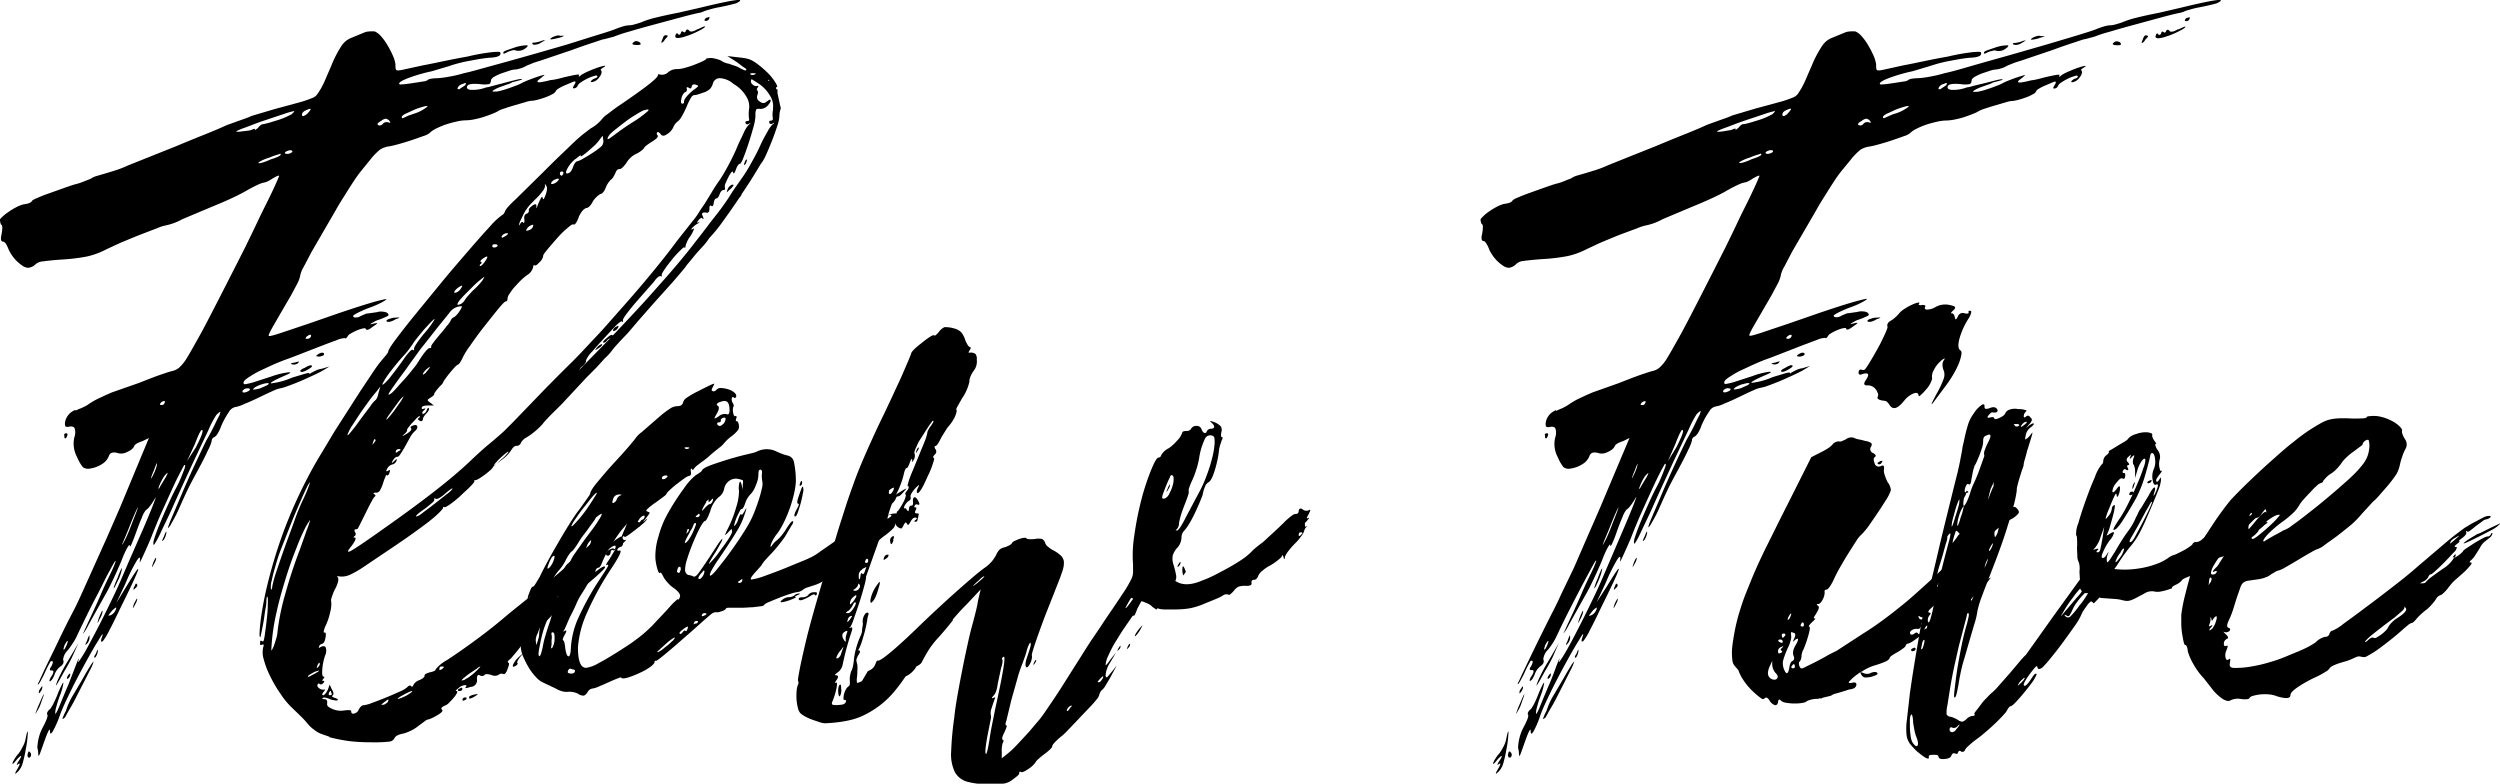
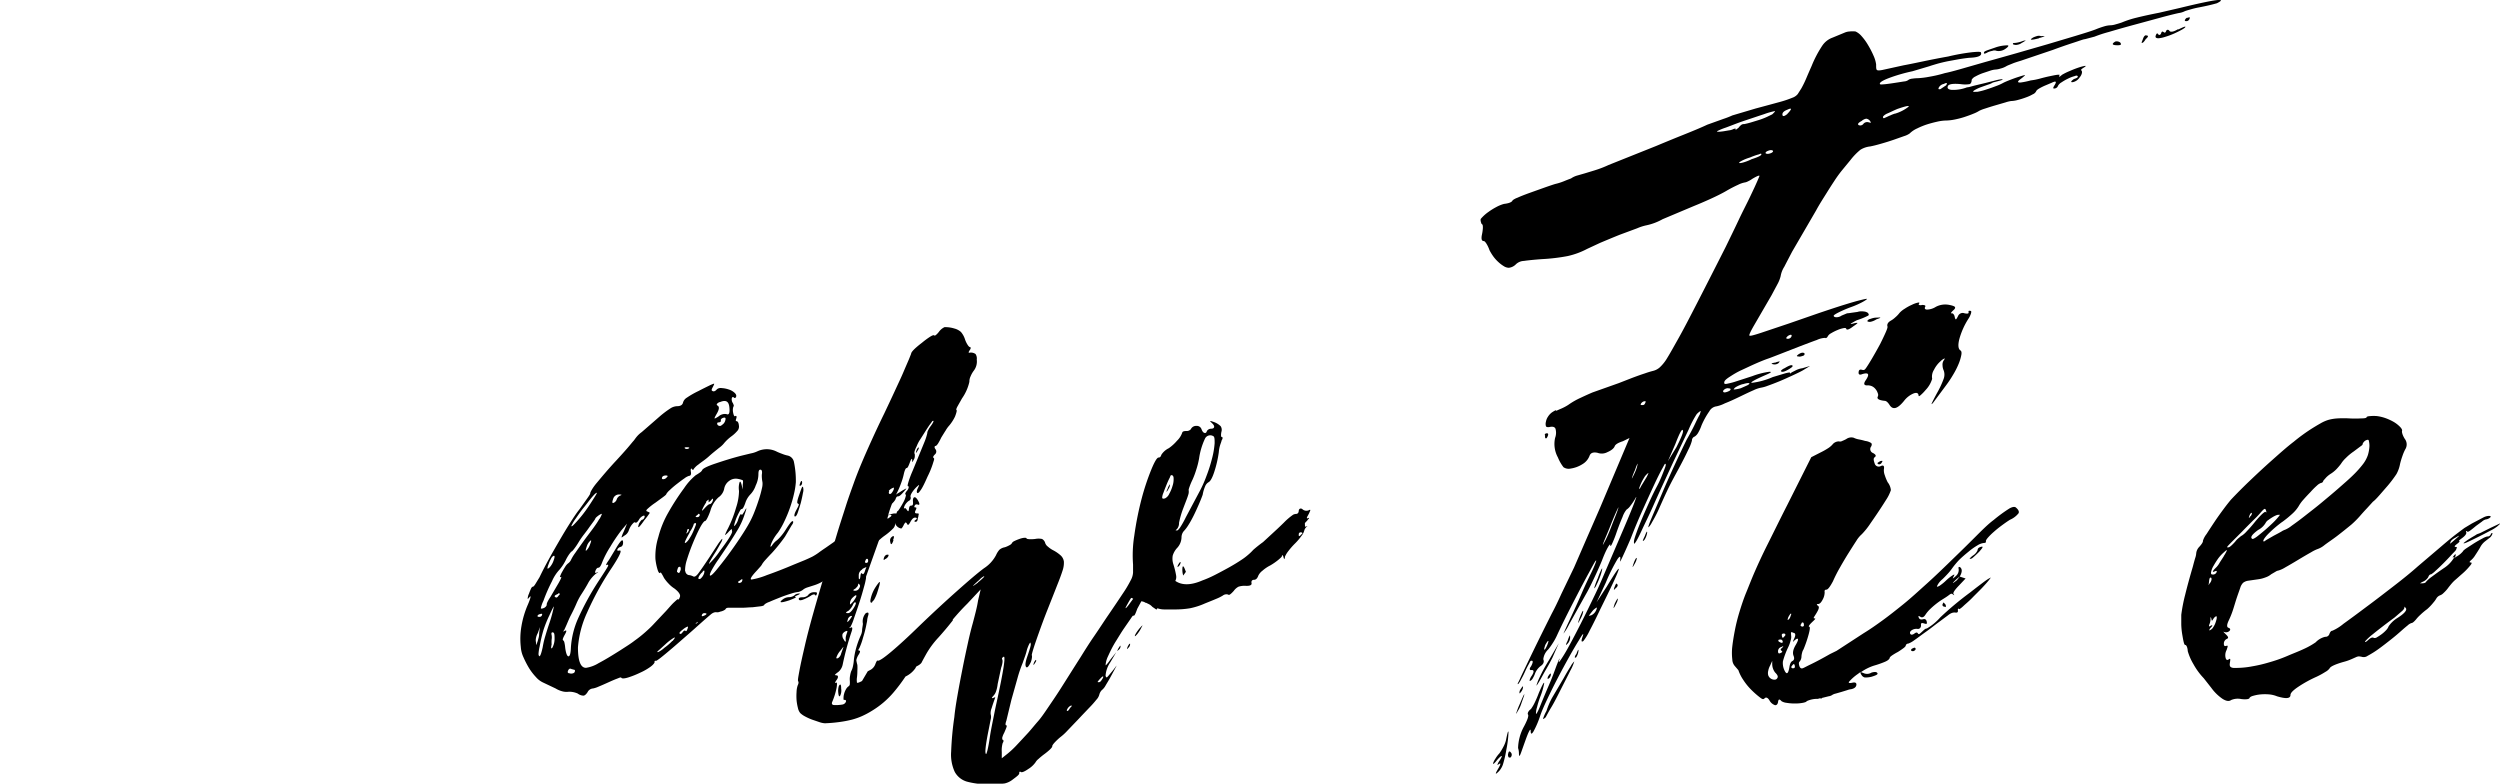
<svg xmlns="http://www.w3.org/2000/svg" viewBox="0 0 382.77 119.99">
  <g id="Laag_2" data-name="Laag 2">
    <g id="Flow_Five" data-name="Flow Five">
-       <path d="M107.08,1.21q8.22-2,5.64-.71c-.32.09-.73.2-1.25.32s-1,.22-1.53.32-.9.2-1.32.32-.68.2-.8.25a2.93,2.93,0,0,1-.88.28c-.3.05-1.12.25-2.45.6l-4.23,1.14c-1.49.4-2.87.79-4.15,1.17A20,20,0,0,0,94,5.61L92.52,6c-.21,0-.79.23-1.75.54s-2,.67-3.16,1.1L82.7,9.3c-.47.14-.84.26-1.08.35l-.54.22-.25.1-.25.11a3.61,3.61,0,0,1-1,.42,3,3,0,0,1-.79.15,3.56,3.56,0,0,0-.78.17l-1.16.39a6.61,6.61,0,0,0-1.1.5,1.26,1.26,0,0,0-.57.5c0,.38-.14.6-.31.67a4.42,4.42,0,0,1-1.36,0q-1.58-.15-1.92.21c-.23.38-.06.6.5.67a5.93,5.93,0,0,0,2.38-.39c.25,0,.65-.14,1.2-.28l1.64-.43,1.52-.39a6.32,6.32,0,0,1,.85-.17c.23,0,.31,0,.22.07s-.58.19-1.46.42a2.81,2.81,0,0,1-.72.32l-1.1.39a5.92,5.92,0,0,0-.93.43c-.24.14-.32.24-.24.28s.25,0,.65,0a9.69,9.69,0,0,0,1.37-.36c.51-.16,1-.34,1.5-.53a7.11,7.11,0,0,0,1.1-.5c.29-.14.65-.29,1.09-.46s.83-.31,1.17-.42.63-.2.84-.25.24,0,.12.07-.43.37-.65.53-.35.3-.36.39.13.13.43.11a11.65,11.65,0,0,0,1.53-.32A9.05,9.05,0,0,0,85.72,12c.52-.14,1-.26,1.44-.35s.8-.17,1.1-.21.44,0,.43,0c-.18.38-.07.38.35,0a9,9,0,0,1,1.24-.61,14.67,14.67,0,0,1,1.6-.6c.84-.24,1-.21.55.07s-.53.36-.39.5.09.59-.31,1.06a1.6,1.6,0,0,1-1.11.71c-.28,0-.2-.16.25-.49.48-.15.67-.29.58-.43s-.24-.11-.52,0A4.47,4.47,0,0,0,90,12a7.36,7.36,0,0,0-1,.57,1.37,1.37,0,0,0-.55.53.62.62,0,0,1-.65.42c-.14,0-.1-.16.11-.49s.3-.57.06-.57a2.36,2.36,0,0,0-.49.18l-.92.39a8.2,8.2,0,0,0-.94.46c-.3.17-.47.32-.52.46a1.1,1.1,0,0,1-.52.46,6.48,6.48,0,0,1-1,.46,11.88,11.88,0,0,1-1.23.39,4.43,4.43,0,0,1-1.1.18,5,5,0,0,0-.85.21l-1.59.46c-.58.17-1.11.34-1.59.5a5,5,0,0,0-.82.32,4.82,4.82,0,0,1-.87.43c-.44.19-.92.36-1.43.53a13.56,13.56,0,0,1-1.52.39,7.27,7.27,0,0,1-1.18.14,6.74,6.74,0,0,0-1.45.18c-.54.12-1.06.26-1.57.42a11.36,11.36,0,0,0-1.49.61,4.11,4.11,0,0,0-1.17.78,2.64,2.64,0,0,1-.81.39l-1.62.57q-.93.32-1.92.6c-.66.19-1.21.33-1.67.42a3.55,3.55,0,0,0-1.49.5,9.37,9.37,0,0,0-1.52,1.56l-1.38,1.7a18.89,18.89,0,0,0-1.18,1.64c-.37.56-.78,1.2-1.22,1.91s-1,1.56-1.55,2.56l-3.66,6.31-1.21,2.31a4,4,0,0,0-.55,1.45,5.27,5.27,0,0,1-.52,1.28l-.87,1.63c-1.33,2.27-2.24,3.85-2.74,4.72s-.72,1.36-.66,1.46.67-.05,1.82-.43l4.23-1.42,4.61-1.6c1.46-.49,2.72-.91,3.78-1.24s1.92-.58,2.57-.74,1-.23,1-.18-.19.2-.66.46a12.28,12.28,0,0,1-1.68.75,17.39,17.39,0,0,0-1.92.81c-.52.26-.8.44-.83.53s.06.23.34.25a1.35,1.35,0,0,0,.86-.25l.84-.35a4.38,4.38,0,0,0,.59-.07l1-.14a2.06,2.06,0,0,1,1-.07,1.24,1.24,0,0,1,.64.21c.17.19.18.33.06.42a11.28,11.28,0,0,1-1.74.71,9,9,0,0,0-.89.5c-.13.1,0,.1.35,0s.63-.12.63-.07-.2.21-.64.5c-.59.47-.95.61-1.07.42s-.13-.19-.41-.14a4.49,4.49,0,0,0-.92.28,7.79,7.79,0,0,0-1,.5,1.21,1.21,0,0,0-.53.5.43.43,0,0,1-.19.21q-.12.08-.18,0a3.29,3.29,0,0,0-1.28.32c-.73.26-1.62.6-2.67,1l-3,1.17c-.9.35-1.49.58-1.76.67q-.81.28-2,.78c-.75.33-1.48.68-2.17,1s-1.29.69-1.77,1-.77.55-.83.74a.33.33,0,0,0,0,.32c0,.07.22.08.52,0a10.36,10.36,0,0,0,1.33-.36l2.41-.78A11.79,11.79,0,0,1,44.21,57c.46,0,.24.15-.65.53-1.62.71-2.3,1.1-2.05,1.17a11.33,11.33,0,0,0,3.23-.89l1.9-.57c.53-.14.77-.16.74-.07s0,.17.23-.07l.7-.35a3.19,3.19,0,0,1,.95-.29l1.19-.35-1.17.71c-.35.19-.86.44-1.51.74s-1.33.61-2,.89-1.31.52-1.85.71a4.93,4.93,0,0,1-.95.28,4.61,4.61,0,0,0-1.13.39c-.61.26-1.33.61-2.14,1s-1.55.73-2.24,1a5.48,5.48,0,0,1-1.27.46,1.49,1.49,0,0,0-1.12.75,12.82,12.82,0,0,0-1.19,2.16,6.14,6.14,0,0,1-.49,1.07,1.65,1.65,0,0,1-.54.64.64.64,0,0,0-.44.63A6.79,6.79,0,0,1,31.81,69c-.39.86-.87,1.8-1.43,2.84s-1.2,2.18-1.78,3.41-1,2.2-1.32,2.91-.69,1.39-1,1.91a2.9,2.9,0,0,1-.52.78c-.1,0,.07-.49.49-1.49s.94-2.2,1.54-3.62,1.24-2.88,1.95-4.4,1.32-2.81,1.85-3.9c.49-.85.92-1.65,1.28-2.41s.6-1.23.72-1.42c.13-.38.18-.57.13-.57a2.73,2.73,0,0,0-.6.5,14.15,14.15,0,0,0-1.22,2.34c-.68,1.42-1.46,3.08-2.37,5-1.26,2.74-2.28,4.93-3,6.56s-1.36,2.89-1.77,3.76A16.59,16.59,0,0,1,23.85,83c-.16.28-.28.43-.32.43s-.12-.31.08-.93.47-1.37.84-2.27.78-1.85,1.24-2.87.89-1.93,1.32-2.73.73-1.55,1-2.24.42-1.07.31-1.17-.16.07-.47.64-.73,1.38-1.23,2.45S25.59,76.58,24.94,78,23.65,81,23.05,82.53c-.53,1.23-.95,2.17-1.26,2.83s-.44.88-.4.64c.13-.75,0-.83-.42-.21a25.84,25.84,0,0,0-1.76,3.55l-1.41,3,1.52-2.49q4.14-6.87-1,3.48c-.58,1.23-1.12,2.32-1.62,3.26a8.4,8.4,0,0,1-.95,1.57c-.32.23-.37,0-.13-.64s.09-.59-.53.49c-.43.67-.93,1.53-1.52,2.59s-1.19,2.17-1.78,3.3-1.13,2.23-1.62,3.27-.82,1.82-1,2.34A15.16,15.16,0,0,1,8.07,112c-.28.45-.42.41-.42-.11s-.34.14-.84,1.56c-.24.66-.43,1.21-.58,1.63s-.26.64-.3.64-.08-.13-.08-.39a2.63,2.63,0,0,0-.13-.81,7.27,7.27,0,0,1,.85-3.2,10.2,10.2,0,0,0,.6-1.27c.11-.34.14-.55.08-.64s-.07-.17,0-.36a1.3,1.3,0,0,1,.42-.49,4.85,4.85,0,0,0,.59-1,13.08,13.08,0,0,0,.63-1.46c.53-1.23.8-1.74.82-1.52a9.38,9.38,0,0,1-.63,2.16c-.18.52-.34,1-.47,1.53a3,3,0,0,0-.15,1c0,.14.23-.19.57-1s.81-2,1.45-3.47l1.22-3.16c.29-.73.4-1,.35-.68-.17.48-.11.51.17.11a21.47,21.47,0,0,0,1.23-2.06c.54-1,1.16-2.15,1.87-3.54s1.43-2.88,2.18-4.44,1.38-3.09,2.2-5L22,80.79c.7-1.64,1.22-2.9,1.56-3.8s.37-1.06.07-.5c-.23.38-.46.73-.68,1a2.16,2.16,0,0,1-.61.61,3.55,3.55,0,0,0-.61,1.13c-.29.66-.57,1.4-.86,2.2s-.57,1.54-.75,1.92-.27.42-.26.14-.53.42-1.28,2.41c-.36.85-.77,1.79-1.25,2.8s-.9,1.84-1.26,2.45l-2.53,4.54a8,8,0,0,1-.85,1.39c.06-.17.48-1.1,1.28-2.81.46-1,1-2.17,1.53-3.4s1-2.2,1.35-2.91.59-1.27.74-1.67.15-.51,0-.32-.43.74-1,1.78S15.47,90,14.8,91.25,13.51,93.77,12.91,95s-1,2.07-1.24,2.59A9.34,9.34,0,0,1,11,98.7a8,8,0,0,1-.62.85A2.39,2.39,0,0,0,9.66,101c.18.43,0,.78-.45,1.07a2.74,2.74,0,0,0-.86,1.21,3.5,3.5,0,0,1-.28.6,1,1,0,0,1-.35.39c-.13.09-.18.06-.14-.11a2.08,2.08,0,0,1,.34-.67c.35-.57.33-.85,0-.85a.2.2,0,0,1-.26-.07c-.06-.1,0-.26.18-.5.3-.57.32-.85.09-.85s-.24.16-.43.49-.39.74-.6,1.21-.4.83-.61,1.21a3,3,0,0,1-.4.64c-.13.09-.14,0,0-.25s.36-.79.74-1.6.93-1.93,1.63-3.37S9.81,96.29,11,94c.41-.76.9-1.76,1.46-3l1.85-4.11,2.07-4.61c.7-1.59,1.36-3.11,2-4.58L22.8,67.06l-1,.49c-.75.24-1.17.5-1.27.78s-.48.63-1.1.89a1.84,1.84,0,0,1-1.52.11c-.66-.14-1.08,0-1.24.49a2.54,2.54,0,0,1-1.08,1.25,4.58,4.58,0,0,1-1.8.67,1.39,1.39,0,0,1-1.1-.21A6.26,6.26,0,0,1,11.81,70a4.35,4.35,0,0,1-.44-3,2.19,2.19,0,0,0,.07-1.39c-.13-.3-.45-.39-1-.25-.25,0-.41,0-.46-.17a1.32,1.32,0,0,1,0-.64,2.15,2.15,0,0,1,.32-.78,2.39,2.39,0,0,1,.63-.68c.43-.28.63-.37.6-.28s.16,0,.55-.18A7.69,7.69,0,0,0,13.4,62a10.84,10.84,0,0,1,1.92-1.1c.76-.36,1.37-.63,1.81-.82l4.06-1.42,2-.78c.74-.28,1.4-.52,2-.71a12.25,12.25,0,0,1,1.28-.39,2.41,2.41,0,0,0,1-.53,6.59,6.59,0,0,0,1.15-1.45c.43-.69,1-1.72,1.77-3.09s1.7-3.17,2.84-5.39,2.59-5.06,4.34-8.52c.71-1.46,1.39-2.85,2-4.15s1.21-2.45,1.69-3.44,1-2.08,1.48-3.26c0-.15-.36,0-1.08.42a3.82,3.82,0,0,1-.67.39,1.55,1.55,0,0,1-.52.18,4,4,0,0,0-1,.35c-.53.24-1.12.55-1.78.93s-1.48.79-2.46,1.24-1.84.81-2.56,1.1l-4.75,2a8.88,8.88,0,0,1-2.45.93,7,7,0,0,0-1.44.46l-2.76,1.06c-1,.4-2,.82-3,1.24l-2,.93a11.84,11.84,0,0,1-3,1.1,28.86,28.86,0,0,1-3.85.46c-1.27.09-2.21.19-2.83.28a1.88,1.88,0,0,0-1.21.5A1.77,1.77,0,0,1,4.31,41a1.58,1.58,0,0,1-.77-.25,6,6,0,0,1-1.62-1.53,7.58,7.58,0,0,1-.56-.92,6.15,6.15,0,0,0-.47-1C.72,37.1.59,37,.49,37c-.33,0-.42-.33-.28-1a6.69,6.69,0,0,0,.14-1c0-.33,0-.54-.2-.63C0,34,0,33.71,0,33.57A6.12,6.12,0,0,1,1.23,32.5a9.46,9.46,0,0,1,1.14-.71,5.56,5.56,0,0,1,1.21-.5c.78-.09,1.23-.28,1.33-.56a2.82,2.82,0,0,1,.74-.39c.48-.22,1-.44,1.7-.68l2.07-.74c.73-.26,1.39-.49,2-.68a8.29,8.29,0,0,0,1.32-.42l1.11-.43a3.23,3.23,0,0,1,1-.46l1.1-.32,1.52-.46a16.24,16.24,0,0,0,2.13-.82l7.28-2.91c1.34-.56,2.77-1.15,4.32-1.77s2.71-1.11,3.51-1.49l2.48-.89a12.83,12.83,0,0,0,1.36-.53l3.57-1.06c1.62-.43,2.85-.77,3.7-1s1.48-.47,1.89-.64a1.73,1.73,0,0,0,.84-.57c.15-.21.34-.51.57-.88a16.08,16.08,0,0,0,.79-1.64c.28-.66.54-1.25.77-1.77A17.31,17.31,0,0,1,52.3,7a3.21,3.21,0,0,1,1.58-1.24L55.72,5a2.12,2.12,0,0,1,.77-.18,3.79,3.79,0,0,1,.91,0,2.82,2.82,0,0,1,.92.71,8.26,8.26,0,0,1,1,1.38,13.3,13.3,0,0,1,.84,1.63,4.8,4.8,0,0,1,.39,1.32c0,.47,0,.75.12.85s.39.09.85,0L64.78,10c.56-.1,1.5-.29,2.83-.57s2.65-.54,4-.78A31.28,31.28,0,0,1,75.2,8q1.29-.13,1.38,0c.24.52-.35.8-1.79.85q-.66.07-1.53.21l-1.75.32c-.58.12-1.13.25-1.63.39s-.88.26-1.15.36l-2.62.78a25.5,25.5,0,0,0-3.27.92c-1.06.38-1.63.69-1.71.92s.18.19.69.15,1.5-.19,3-.43a1.27,1.27,0,0,0,.74-.28,1.49,1.49,0,0,1,.54-.15,6.79,6.79,0,0,1,.88-.07,12.6,12.6,0,0,0,1.67-.21,19.67,19.67,0,0,0,2.44-.57q.69-.13,2.34-.6l3.86-1.06c1.46-.41,3-.84,4.69-1.32l4.78-1.38L91,5.5c1.32-.4,2.36-.72,3.1-1a13.61,13.61,0,0,1,1.3-.46,3.76,3.76,0,0,1,1-.17,3,3,0,0,0,.79-.15c.34-.09.65-.19.92-.28a14.39,14.39,0,0,1,2.32-.75c1-.25,2.17-.5,3.39-.74ZM3.88,113.32c.23-1.18.35-1.57.38-1.17a15.69,15.69,0,0,1-.32,2.59,17.28,17.28,0,0,1-.53,2.31,2.94,2.94,0,0,1-.58,1c-.6.62-.66.52-.19-.28s.49-1,.14-.78c-.15.14-.21.17-.2.07a1.8,1.8,0,0,1,.3-.57c.33-.52.43-.77.31-.74s-.41.29-.83.81-.51.45-.43.22a3.16,3.16,0,0,1,.34-.64,4.2,4.2,0,0,1,.59-.78,7.06,7.06,0,0,0,.6-1A4,4,0,0,0,3.88,113.32Zm.69,1.84a.51.51,0,0,1,.13.64c-.07.19-.2.24-.41.15a.69.69,0,0,1,0-.64C4.34,115,4.45,115,4.57,115.16Zm1.08-6.24q-.27.57-.18.21A12.2,12.2,0,0,1,6,107.79c.6-1.42.82-1.83.65-1.21-.14.38-.28.79-.44,1.24A4.9,4.9,0,0,1,5.65,108.92ZM6.12,106c-.1.14-.16.18-.18.11a1,1,0,0,1,.09-.46c.33-.52.48-.69.46-.5A1.3,1.3,0,0,1,6.12,106ZM11,100.69c-.31.62-.64,1.23-1,1.84s-.63,1.14-.88,1.57-.41.69-.5.81-.07,0,.07-.39.31-.75.64-1.42.72-1.35,1.16-2.06L12,98.49Zm1.73,3.12c.39-.71.75-1.31,1.07-1.81a3,3,0,0,1,.55-.74,7.17,7.17,0,0,1-.61,1.42c-.43.85-.9,1.78-1.43,2.8s-1,2-1.5,2.84-.77,1.38-.86,1.52c-.28.24-.4.3-.38.18a6.5,6.5,0,0,1,.52-1.17,10.67,10.67,0,0,1,.85-2ZM9.91,99.34a4.2,4.2,0,0,0,.47-1.13q0-.15-.15,0a5.28,5.28,0,0,0-.33.53C9.66,99.44,9.67,99.63,9.91,99.34Zm.23-33c.19,0,.24.12.16.35s-.2.43-.3.43-.19-.14-.13-.43a.17.17,0,0,1,0-.25A.33.33,0,0,1,10.14,66.35Zm.38,37.46q-.4.36-.21-.21c.23-.38.37-.52.44-.43A.9.9,0,0,1,10.52,103.81Zm2.79-5.25c-.31.33-.31.19,0-.42.26-.76.4-1,.39-.71A1.39,1.39,0,0,1,13.31,98.56Zm1.36,1.56c.22-.61.32-.78.32-.49a2.11,2.11,0,0,1-.36,1q-.18.13-.21,0A1,1,0,0,1,14.67,100.12Zm.44-5c-.13.24-.19.3-.17.18a6.16,6.16,0,0,1,.25-.81c.35-.86.53-1.14.52-.86a2.91,2.91,0,0,1-.23.75C15.36,94.6,15.24,94.85,15.11,95.08Zm2.62-1.77c.08-.24.1-.34,0-.32a4.48,4.48,0,0,0-.49.39,8.31,8.31,0,0,0-.66.85s.11,0,.38-.07A1.53,1.53,0,0,0,17.73,93.31Zm-.06-3.62c-.23.38-.32.44-.24.18A11.14,11.14,0,0,1,18,88.48a10.79,10.79,0,0,1,.55-1.34c.13-.24.16-.17.07.21a7.78,7.78,0,0,1-.41,1.24C18,89,17.81,89.41,17.67,89.69Zm1.38-6.88c.33-.66.67-1.43,1-2.31s.65-1.64.89-2.3.21-.7,0-.25-.59,1.29-1.07,2.52S19,82.62,18.8,83.09,18.72,83.47,19.05,82.81Zm1.51,9.51c.32-.62.46-.83.45-.64a1.54,1.54,0,0,1-.16.53c-.1.21-.22.44-.35.67C20.27,93.26,20.3,93.07,20.56,92.32Zm0-2.49c.16-.42.26-.59.32-.49q.39.28-.27.78c-.1.14-.16.19-.16.14A1.45,1.45,0,0,1,20.52,89.83ZM23.31,73c.13-.24.27-.54.42-.89a4.34,4.34,0,0,0,.3-1c0-.23,0-.28-.05-.14a7.55,7.55,0,0,0-.39,1,8.07,8.07,0,0,0-.43,1.1C23.11,73.34,23.16,73.3,23.31,73Zm.16,13.12c.26-.61.41-.82.44-.63a1.6,1.6,0,0,1-.16.53,4.87,4.87,0,0,1-.29.53c-.13.24-.19.31-.19.21A4.48,4.48,0,0,1,23.47,86.14Zm1.82-12.91a3.82,3.82,0,0,0,.38-.78c0-.09-.07,0-.23.14a2.19,2.19,0,0,0-.44.57,6.65,6.65,0,0,0-.44.82,5.21,5.21,0,0,0-.27.67c-.07.19,0,.24.09.14a4.72,4.72,0,0,1,.31-.57Zm-.05-11.64c.05-.14,0-.19-.24-.14s-.45.28-.5.43.07.14.3.14S25.14,61.88,25.24,61.59ZM25.12,82.1a3.6,3.6,0,0,1,.25-.6c.06-.12.1-.13.11,0a2.61,2.61,0,0,1-.4,1.14C24.74,83,24.75,82.86,25.12,82.1ZM30,68.48c.77-1.52,1.1-2.37,1-2.56-.11-.38-.49.31-1.16,2.06L28.63,70.6ZM40.36,19c.26-.05.59-.13,1-.25l1.27-.39a10.94,10.94,0,0,0,1.19-.46l.81-.39c.36-.33.49-.5.39-.5a11.24,11.24,0,0,0-1.61.46c-.94.31-1.94.65-3,1s-2,.74-2.9,1.07a8.6,8.6,0,0,0-1.34.56q0,.15,1,0L38,20a2,2,0,0,0,.72-.21c.27-.09.38-.07.33.07s0,.11.09,0l.34-.25a2,2,0,0,1,.5-.5A.79.79,0,0,1,40.36,19ZM37.91,59.46a.89.89,0,0,0-.76.36c-.07.19,0,.28.25.28a1.91,1.91,0,0,0,.74-.28C38.37,59.58,38.29,59.46,37.91,59.46Zm2.22-.63a4.27,4.27,0,0,0-.87.35q-.4.21-.45.36c-.13.09-.08.13.14.1a5.47,5.47,0,0,0,.88-.18l.88-.39c.26-.11.4-.22.44-.32S40.87,58.59,40.13,58.83Zm1.3-34.42c1.06-.33,1.58-.59,1.55-.78s-.21,0-.55.07a9.75,9.75,0,0,0-1.18.43,6.67,6.67,0,0,0-1.24.49c-.36.19-.49.31-.41.36S40.3,24.93,41.43,24.41Zm2.64-.85a1.15,1.15,0,0,0,.4-.11.55.55,0,0,0,.3-.24q0-.15-.15-.18a.65.65,0,0,0-.37,0c-.37.1-.57.22-.62.36S43.74,23.56,44.07,23.56Zm1.14,31.93a4.48,4.48,0,0,1,.55-.14c.05,0,0,.09-.17.28a1,1,0,0,1-.9.14C44.39,55.68,44.57,55.59,45.21,55.49Zm1.4.85c.66-.38,1-.49,1.13-.35s-.19.35-.69.64-.84.37-1,.28-.06-.13,0-.25A1.66,1.66,0,0,1,46.61,56.34ZM47,17.46c.74-.76.75-1,0-.64-.5.19-.75.43-.76.71S46.36,17.93,47,17.46Zm.32,33.84c-.29.15-.46.29-.51.43s.05.14.24.14a.58.58,0,0,0,.58-.42C47.64,51.26,47.54,51.21,47.27,51.3Zm1.16,3.13a1.31,1.31,0,0,1,.39-.29,1,1,0,0,1,.4-.14c.29,0,.39.1.33.28s-.21.19-.53.29a.85.85,0,0,1-.44,0C48.45,54.58,48.4,54.52,48.43,54.43Zm11-35.7c.33.15.36.05.1-.28a.93.93,0,0,0-.54-.28,1.53,1.53,0,0,0-.69.35c-.53.29-.67.5-.44.64a.57.57,0,0,0,.71-.21A.77.77,0,0,1,59.41,18.73ZM61,48.61c.28,0,.13.09-.45.28a2.73,2.73,0,0,1-.81.36.85.85,0,0,1-.46,0c-.12,0-.14-.12-.06-.22a.82.82,0,0,1,.43-.21,2.67,2.67,0,0,1,.7-.18Zm2.44-31.22a5.93,5.93,0,0,0,2-1.07c.09-.19-.48-.07-1.72.36-.56.23-1,.46-1.48.67a1.83,1.83,0,0,0-.7.46c-.06.19,0,.29.11.29l.51-.22a4,4,0,0,1,.55-.24C62.94,17.56,63.17,17.48,63.44,17.39Zm7.78-4.33c.23-.38.11-.45-.35-.21a1.1,1.1,0,0,0-.76.53c-.14.26,0,.34.27.25.13-.1.27-.19.42-.29S71.09,13.15,71.22,13.06ZM77.65,8q-.72.42-.57,0c0-.09.21-.2.54-.32l1.13-.39a5.92,5.92,0,0,1,1.9-.35c.27,0,.15.23-.34.56A1.76,1.76,0,0,1,79,7.74a.85.85,0,0,0-.66,0A3,3,0,0,0,77.65,8ZM81.6,6.81c-.17-.18-.14-.28.1-.28a3.08,3.08,0,0,0,.52-.07,4.27,4.27,0,0,0,.72-.21,1.66,1.66,0,0,1,.53-.11,5.77,5.77,0,0,1-.64.39,1.52,1.52,0,0,1-.7.28A.88.88,0,0,1,81.6,6.81Zm3.9-1c-1.3.33-1.59.29-.87-.14l.48-.18a1,1,0,0,1,.7,0,1.89,1.89,0,0,1,.56,0A4.36,4.36,0,0,1,85.5,5.82ZM98,6.53c.2.24.06.36-.41.36-.85,0-1-.19-.37-.57A.91.91,0,0,1,98,6.53Zm4-1.13c.33,0,.29.19-.13.56-.23.38-.42.57-.56.57s0-.19.13-.57S101.66,5.4,101.9,5.4Zm4.87-.93c.68-.33,1-.47,1.07-.42s-.14.23-.47.42-.73.39-1.21.61a11.23,11.23,0,0,1-1.43.53,4.18,4.18,0,0,1-1,.21c-.38,0-.51-.14-.41-.42s.24-.41.36-.22.36.19.47-.14.22-.28.41-.14.28,0,.36-.21.34-.24.5,0S106.16,4.85,106.77,4.47Zm1.41-1.77c.29-.14.4-.12.33.07a.54.54,0,0,1-.51.43c-.19,0-.27-.05-.23-.15A.67.67,0,0,1,108.18,2.7Z" />
-       <path d="M91.63,87.21c.58-.43.91-.57,1-.43s-.24.45-.9,1.07-1.44,1.27-2.31,2S87.74,91.17,87,91.71s-1.2.8-1.33.75-.16-.11-.16,0,.06.18.2.32a.79.79,0,0,1,.17.43c0,.09,0,.09-.1,0-.25-.1-.68.24-1.28,1A10.66,10.66,0,0,1,83.4,95.3l-1.22,1.13c-.34.29-.73.67-1.18,1.14s-.84.9-1.16,1.28-.58.75-.91,1.13l-.72.85c-.45.33-.58.55-.37.64s.06.43-.14,1-.45.86-.68.71a.68.68,0,0,0-.69.15,1.23,1.23,0,0,1-1.13,0c-.57-.15-.9-.15-1,0s-.42.26-.73.07-.48.07-.44.64a1,1,0,0,1-1,1.13c-.66.24-.89.24-.71,0s.09-.32-.27-.25a1.6,1.6,0,0,0-.87.46c-.39.29-.49.43-.3.43s.17.1.07.32a3,3,0,0,1-.46.67q-.3.36-.69.75a1.69,1.69,0,0,1-.62.46c-.56.23-.73.45-.51.64s-.06.49-.83.92A6.15,6.15,0,0,1,66,110a1.91,1.91,0,0,1-.56.18,1.45,1.45,0,0,0-.45.28l-.87.64a6.34,6.34,0,0,1-1.15.75,6.77,6.77,0,0,1-1.2.46q-1.2.21-1.41.78a1,1,0,0,1-.76.46,21.65,21.65,0,0,1-2.77.1,29,29,0,0,1-3.28-.17,25.43,25.43,0,0,1-3.12-.61l0-.07-1.39-.49a4.31,4.31,0,0,1-.93-.57,5.2,5.2,0,0,1-1-.92,12.59,12.59,0,0,0-1.07-1.17l-1.22-1.18A11.76,11.76,0,0,1,43,106.3a19.87,19.87,0,0,1-1.62-2.74,13,13,0,0,1-1-2.62,3.49,3.49,0,0,1-.07-1.88c.12-.33.06-.45-.16-.36s-.37.1-.33-.28.09-.38.25-.28.26.07.31-.08a8.85,8.85,0,0,0,.21-1.2c.1-.66.18-1.39.27-2.17S41,93.22,41,92.6a8.07,8.07,0,0,0,0-1.06c-.08-.29-.15-.24-.19.14s0,.74-.13,1.38-.19,1.29-.31,2-.28,1.49-.49,2.49c-.11,0-.16-.16-.14-.61s.06-1,.14-1.7.19-1.43.33-2.23.29-1.54.43-2.2a74.5,74.5,0,0,1,2.76-9.37,71.9,71.9,0,0,1,4-8.87c.42-.8,1-1.84,1.78-3.12s1.43-2.39,2-3.34l4-6.24,1.61-2.41c.56-.86,1-1.49,1.35-1.92s.72-.87,1-1.21.34-.52.31-.56.29-.67,1.07-1.71,1.76-2.31,3-3.83,2.57-3.14,4-4.89,2.86-3.39,4.16-4.9,2.42-2.78,3.37-3.8a10.12,10.12,0,0,1,1.76-1.66,1,1,0,0,0,.51-.64,3.07,3.07,0,0,1,.55-.75c.31-.35.65-.69,1-1l4.47-4.4c1.17-1.18,2.14-2.12,2.89-2.83S87.64,22,88.1,21.57s.87-.78,1.23-1.06.73-.57,1.11-.85a5.76,5.76,0,0,0,1.72-1.42,4,4,0,0,1,.93-.82c.58-.45,1.28-1,2.1-1.52q3-2.06,4.29-3.09c.86-.68,1.27-1.12,1.25-1.31s.13-.12.45-.07a1.32,1.32,0,0,0,1.11-.36,2.06,2.06,0,0,1,1.46-.49,4.79,4.79,0,0,0,1.06-.18,14,14,0,0,0,1.44-.46c.49-.19.92-.37,1.28-.54s.57-.29.6-.39.14-.08.36-.1a2.39,2.39,0,0,1,.7,0q.36.08.72.18a2.31,2.31,0,0,1,.47.18,3,3,0,0,0,1.24.49c.25.1.55.21.91.32a2.85,2.85,0,0,1,.82.39l.55.25c.17.07.28.09.35,0s0-.18-.33-.39-.63-.46-1-.75l-1.56-1,1.77.21a10.21,10.21,0,0,1,1.22.18,3.4,3.4,0,0,1,.84.32,6.35,6.35,0,0,1,.86.57,13.74,13.74,0,0,1,1.18,1,8,8,0,0,1,1.4,1.63c.37.57.46.85.27.85h-.07l0,.07,0,.29.1-.07c.09,0,.13.16.11.49l0,.15.51,2.34a3,3,0,0,0-.21,1A5.31,5.31,0,0,1,119,19.3c-.23.71-.49,1.46-.8,2.24s-.6,1.5-.91,2.16a6.12,6.12,0,0,1-.82,1.42l-1.1,1.81c-.51.83-1.12,1.76-1.82,2.8a.81.81,0,0,1-.19.36.37.37,0,0,1-.12.14q-1.35,2-2.66,3.8a22.41,22.41,0,0,1-2,2.44,8.41,8.41,0,0,1-1,1.28c-.43.47-.93,1-1.49,1.7s-.85,1-1.07,1.32-.45.58-.65.81l-.6.71-.79.92-2.94,3.27-2.37,2.7L96.12,51c-1.19,1.23-2,2.11-2.39,2.63a7.44,7.44,0,0,1-1.1,1.2l-1.29,1.42-1.55,1.56L86,61.88l-1.86,1.84c-.17.19-.34.38-.53.57a7.25,7.25,0,0,0-.54.64,11.67,11.67,0,0,1-1.73,1.56,10.24,10.24,0,0,1-1,.64,2.65,2.65,0,0,0-.58.64.66.66,0,0,1-.67.49c-.29,0-.55.22-.8.64a5.35,5.35,0,0,1-1.55,1.56l-1.18.92a1.78,1.78,0,0,1-.49.61,10.87,10.87,0,0,1-.91.74,9.72,9.72,0,0,1-.92.61c-.3.16-.46.22-.49.17s-.15,0-.12.15-.23.43-.67.88-1,.92-1.5,1.42a16.52,16.52,0,0,1-1.59,1.28c-.5.35-.79.48-.85.39s-.19,0-.19.14-.74,1-2.4,2.27-4,2.91-7,4.9L55.6,86.85a15,15,0,0,1-1.71,1,3.53,3.53,0,0,1-1.09.39,2.9,2.9,0,0,1-.93,0c-.12,0-.2-.06-.23,0s0,.08.11.17a1.18,1.18,0,0,1,0,.68,4.59,4.59,0,0,1-.49,1.17,8.53,8.53,0,0,0-.47,1.21,1.11,1.11,0,0,0-.07.71,4.6,4.6,0,0,1-.18,1.59A8.81,8.81,0,0,1,49.76,96c-.23.66-.26.94-.09.85s.28.14.18.71-.23.9-.5,1-.4.14-.5.43,0,.21.25.07c.4-.19.66-.16.78.1a1.65,1.65,0,0,1-.09,1.17,8.23,8.23,0,0,0-.44,2.13c-.06.76,0,1.14.2,1.14s.12.12-.06.35-.24.29,0,.29.19.12,0,.35-.44.24-.55.14-.22-.16-.31.08,0,.37.23.56a1,1,0,0,0,.77.22q.35-.15-.15.42c-.19.29-.19.43,0,.43s.43-.29.72-.85l.28-.78.31.71c.28.42.34.73.17.92s-.14.17-.05.25a1.07,1.07,0,0,0,.4.17c.38.14.5.26.37.36a.75.75,0,0,1-.44,0,3.1,3.1,0,0,1-.72-.17,2.77,2.77,0,0,0-.63-.22.73.73,0,0,0-.43,0c-.19.14-.12.22.21.22s.47.21.42.63.17.54.55.75a3.4,3.4,0,0,0,1.38.39h.36c1-.14,1.41-.12,1.39.07s.08.45.44.36a1,1,0,0,0,.73-.64c.24-.43.51-.64.79-.64a5,5,0,0,0,1.26-.36c.65-.23,1.36-.51,2.1-.81s1.43-.61,2.06-.89a4.68,4.68,0,0,0,1.14-.64c.31-.33.53-.4.65-.21s.28,0,.33-.14a1.58,1.58,0,0,1,.92-.78c.56-.24.83-.48.82-.71s.27-.31.81-.5a3,3,0,0,0,.63-.18c.17-.07.25-.15.24-.25a5.54,5.54,0,0,1,1.71-1.41Q70.52,99.7,72.83,98T77,94.73c.61-.52,1.47-1.23,2.6-2.13l3.08-2.48c.93-.76,2-1.62,3.12-2.59s2.06-1.79,2.72-2.45c.87-.85,1.73-1.64,2.58-2.38s1.63-1.36,2.34-1.88a16.39,16.39,0,0,1,1.81-1.2c.5-.29.8-.36.89-.22s.13.23.12.25-.11,0-.31-.11c-.38-.14-.53,0-.46.29s-.39.71-1.36,1.42a11.78,11.78,0,0,0-1.1.92c-.29.28-.42.5-.37.64,0,.33-.17.47-.44.42a.34.34,0,0,0-.36.22c0,.09,0,.25-.2.46a5.48,5.48,0,0,1-.51.64,3.53,3.53,0,0,1-.58.53c-.19.14-.3.19-.33.14s-.3,0-.38.29c0,.09-.1.27-.33.53a5.55,5.55,0,0,1-.84.74A5,5,0,0,0,87.52,88c-.15.28.08.19.67-.29a2.87,2.87,0,0,1,1.21-.6c.29,0,.35.16.16.53s-.2.57.09.57.24.19-.13.57a3,3,0,0,0-.35.39,2.38,2.38,0,0,0,.44-.25c.38-.28.56-.52.53-.71s0-.28.25-.28a1.22,1.22,0,0,0,.5-.22A8.56,8.56,0,0,0,91.63,87.21ZM41.69,89.76a20,20,0,0,1,.68-2.41c.38-1.14.81-2.38,1.29-3.73s1-2.68,1.46-4,.93-2.39,1.32-3.2.72-1.65.89-2.13.15-.54-.06-.21-.61,1.18-1.09,2.27-1,2.27-1.51,3.55-1,2.55-1.51,3.83a26.75,26.75,0,0,0-1,3c-.24.81-.43,1.53-.56,2.17a3.36,3.36,0,0,0-.13,1.17c0,.19.06.25.11.17A1.08,1.08,0,0,0,41.69,89.76Zm.23,9.16c.12-.33.24-.71.37-1.14a4.68,4.68,0,0,0,.2-1.06,34.79,34.79,0,0,1,1.15-5.65c.63-2.29,1.39-4.64,2.3-7,.43-1.23.78-2.18,1-2.84a13.5,13.5,0,0,0,.48-1.35c.06-.24,0-.29-.06-.14s-.27.42-.51.85A31.54,31.54,0,0,0,45.35,84c-.64,1.59-1.2,3.21-1.7,4.86s-.95,3.21-1.32,4.93a32.22,32.22,0,0,0-.7,4.37c-.07.85-.09,1.32-.08,1.41S41.69,99.44,41.92,98.92Zm6.22,4.25c.59-.33.82-.49.67-.49a2.77,2.77,0,0,0-1,.39c-.5.26-.71.43-.65.53S47.5,103.5,48.14,103.17Zm.79-1.63c0-.09-.06-.09-.14,0a1.11,1.11,0,0,0-.19.36c-.16.42-.11.49.13.21S49,101.64,48.93,101.54Zm1.68,4.26c-.09,0-.18.12-.26.35s0,.29.18.29.36-.1.24-.29S50.71,105.8,50.61,105.8Zm6.9-44.56s.12-.11.22-.32a3.34,3.34,0,0,0,.22-.75l.29-1L57.6,60c-.4.47-.83,1-1.28,1.63s-.89,1.23-1.3,1.85-.77,1.17-1.09,1.67a5.84,5.84,0,0,0-.6,1.09c-.2.43-.17.51.09.25a23.32,23.32,0,0,0,1.63-2.09q.95-1.28,1.62-2.16A4.4,4.4,0,0,1,57.51,61.24Zm31.1-28a3.71,3.71,0,0,1-.42.89c-.15.21-.26.29-.34.25s-.2-.06-.42.1-.48.37-.75.61a10.57,10.57,0,0,0-1.09,1.06c-.39.43-.76.85-1.13,1.28s-.68.8-.94,1.13-.37.52-.34.57a1.63,1.63,0,0,1-.56,1c-.39.43-.64.6-.75.5s-.23,0-.24.28a2,2,0,0,1-.93,1.21,9.07,9.07,0,0,0-1,.85c-.33.33-.64.68-.94,1s-.53.69-.74,1a1.6,1.6,0,0,0-.31.68c0,.33-.1.49-.25.49s-.54.39-1.19,1.18S74.92,49,74.13,50s-1.52,2-2.2,3a10.72,10.72,0,0,0-1.23,2.06q-.42.78-.63.78s-.19.11-.41.35-.47.51-.72.82-.5.62-.73.95a3.68,3.68,0,0,0-.43.71,1.24,1.24,0,0,1-.24.29c-.15.14-.3.31-.46.49-.43.52-.62.81-.59.86s-.08.28-.55.56c-.31.19-.46.32-.46.39s.12.21.39.39l.56.43h-.85c-.62,0-1,.12-1,.35s0,.24.3.15.35-.05,0,.28-.24.5-.1.5.41-.17.53-.5.25-.5.34-.35,0,.4-.35.78a2.11,2.11,0,0,0-.39.49.66.66,0,0,0-.15.43c-.1.28-.27.35-.5.21s-.39-.24-.14-.42.15-.29.11-.29-.24.11-.44.32-.4.44-.63.67-.42.48-.6.71-.26.38-.23.43,0,.26-.44.64-.29.35.39-.07.79-.71.65-.85-.06-.29.37-.43.51,0,.58.14,0,.43-.32.71a3.34,3.34,0,0,0-.68.82l-1,1.81q-.35.57-.63,1c-.19.26-.32.36-.39.32-.24,0-.47.18-.7.56s-.27.57.16.14.5-.4.38-.07a.89.89,0,0,1-.7.57,1.25,1.25,0,0,0-.72.64c-.23.38-.17.47.18.28s.28,0,.16.36-.26.45-.41.35-.08,0-.2.25-.24.58-.37,1a5.31,5.31,0,0,1-.52,1.17.66.66,0,0,1-.55.25c-.38,0-.48.07-.29.21s.32.24.06.43a2.52,2.52,0,0,0-.39.6c-.2.35-.42.78-.67,1.28s-.49,1-.74,1.49-.45.91-.62,1.24-.22.35-.41.35-.33.15-.15.43.11.5-.09.64-.17.21.07.21.11.55-.79,1.63c-.46.62-.31.7.44.25s2.33-1.52,4.73-3.23q4.83-3.4,8-5.89c2.12-1.65,3.9-3.17,5.34-4.54.64-.61,1.31-1.23,2-1.84s1.2-1,1.52-1.28.78-.67,1.34-1.17,1-1,1.41-1.38l5.28-5.47q2.44-2.48,4-4c1-1,1.87-1.94,2.58-2.7s1.38-1.46,2-2.13l2.07-2.34c.79-.9,1.63-1.84,2.5-2.84s1.72-2,2.55-3,1.6-1.95,2.33-2.87,1.38-1.76,1.93-2.52l2.46-3.12c.32-.38.67-.84,1-1.39s.69-1,.92-1.38l1-1.63a22.83,22.83,0,0,1,1.31-2c.42-.66.89-1.46,1.39-2.41s.92-1.82,1.25-2.63.73-1.52,1-2.16a4.4,4.4,0,0,1,.68-1.1c.4-.33.43-.4.07-.21s-.44,0-.51-.15.07-.28.31-.28.31-.14.22-.42a5.72,5.72,0,0,1,0-1.28,2.88,2.88,0,0,0-.43-2.09,5.25,5.25,0,0,0-1.92-1.88,3.45,3.45,0,0,0-2.09-.89,1.09,1.09,0,0,0-1.1.89,2.12,2.12,0,0,1-.41.74,2.66,2.66,0,0,1-.89.53l-.85.29a2.62,2.62,0,0,1-.65.14c-.19,0-.37.13-.53.39a10.51,10.51,0,0,0-.7,1.45c-.23.52-.47,1-.7,1.39a2.76,2.76,0,0,1-.55.74,2.08,2.08,0,0,0-.78,1,2.51,2.51,0,0,1-.92,1q-.68.49-1,0a.93.93,0,0,0-.27-.25c-.12-.07-.21-.08-.27,0s-.11.24.06.43-.08.5-.75.92c-.31.19-.59.38-.85.57s-.4.33-.43.43-.45.52-1.08.85a3.53,3.53,0,0,0-1.67,1.49c-.45.61-.8.92-1,.92s-.34,0-.56.35a6.15,6.15,0,0,1-.47.93,1.26,1.26,0,0,1-.34.35,3.58,3.58,0,0,0-.75,1.14c-.22.61-.51,1-.88,1.06a3.61,3.61,0,0,0-1.09,1.07c-.31.61-.65,1-1,1.06S89,32.36,88.61,33.21ZM57.22,67.84c.29-.29.36-.48.2-.57s-.05-.09-.11,0a2.36,2.36,0,0,0-.16.35C57,68.15,57,68.22,57.22,67.84Zm1.67,40c.36-.19.53-.36.54-.5.11-.33,0-.31-.46.07a3.17,3.17,0,0,0-.6.5h.14A1.12,1.12,0,0,0,58.89,107.86Zm-.17-49a6.91,6.91,0,0,0,1.15-1.25c.59-.73,1.32-1.71,2.18-2.94a8,8,0,0,1,.74-.89q.33-.31.42-.18c.15.1.22,0,.19-.14s.06-.36.36-.81.67-.94,1.09-1.46a14,14,0,0,0,1.69-2.27c0-.19-.47.31-1.56,1.49-.48.57-.9,1.08-1.25,1.53a5.22,5.22,0,0,0-.57.81c-.08.1-.25.32-.49.68a9.4,9.4,0,0,1-.92,1.1q-.82.91-1.47,1.74c-.43.54-.79,1-1.09,1.45a8.75,8.75,0,0,0-.59,1Q58.45,59,58.72,58.83Zm.45,5.32c-.1.28.28-.12,1.14-1.21.37-.52.69-1,1-1.42a6.88,6.88,0,0,0,.46-.78c.05-.14,0-.07-.29.21s-.52.64-.84,1.07-.62.85-.92,1.28A4.92,4.92,0,0,0,59.17,64.15Zm3.13-7.81c-1.55,2.08-2.44,3.34-2.69,3.76s-.1.43.43,0c.21-.19.52-.51.94-1s.83-.91,1.24-1.38.78-.93,1.13-1.38a8.51,8.51,0,0,0,.72-1c.86-1.37,1.44-2.06,1.72-2.06s.22-.07.22-.21.11-.32.38-.68.61-.76,1-1.24a15.55,15.55,0,0,0,1-1.24A3.4,3.4,0,0,0,69,49.1a.89.89,0,0,1,.56-.56,3.38,3.38,0,0,0,.82-.93,2.55,2.55,0,0,0,.35-.67c0-.07-.18-.06-.54,0a2.36,2.36,0,0,0-1.42,1L67.6,49.39c-.5.61-.94,1.17-1.33,1.67L65.1,52.55c-.39.49-.81,1-1.25,1.63S62.88,55.49,62.3,56.34ZM61.08,68.76a.44.44,0,0,0-.46.28c-.1.29,0,.33.24.15s.42-.19.45-.29S61.27,68.76,61.08,68.76Zm1.13,37.75c.72-.43,1-.66.89-.71a1.55,1.55,0,0,0-.52.18,7.09,7.09,0,0,0-.78.39c-.26.14-.49.27-.67.39s-.26.2-.23.24S61.46,106.89,62.21,106.51ZM66.45,77.2l1.93-1.52a4.1,4.1,0,0,0,.89-.82c.07-.19-.3,0-1.1.71s-1.3.92-1.49.78-.22,0-.19.14-.06.28-.37.54-.65.53-1,.81a12.31,12.31,0,0,0-1.06.78c-.27.24-.39.38-.36.43s.35,0,.89-.43S65.73,77.77,66.45,77.2ZM64.74,57.26c0,.15.08.1.4-.14l.63-.78c.09-.23,0-.19-.4.14a2.39,2.39,0,0,0-.39.39A1.56,1.56,0,0,0,64.74,57.26Zm2.79,45.27c.23-.14.37-.25.41-.35s-.07-.14-.31-.14a.3.3,0,0,0-.34.35C67.22,102.58,67.3,102.63,67.53,102.53Zm2.8-58.61a2.26,2.26,0,0,0-.74.68c-.12.21,0,.27.29.18a1.56,1.56,0,0,0,.75-.71Q71,43.5,70.33,43.92Zm-.27,2.56c-.07.19,0,.24.3.14a1.45,1.45,0,0,0,.82-.71,4.75,4.75,0,0,1,.53-.67q.35-.39.69-.75a10.52,10.52,0,0,0,1.47-1.56c.23-.38.32-.55.26-.53s-.34.25-.87.67c-.28.24-.58.52-.91.85l-1,1c-.33.33-.62.64-.86.92A2.5,2.5,0,0,0,70.06,46.48Zm.43,58.89q.29-.21.3.15a.38.38,0,0,1-.38.28c-.19,0-.29,0-.3-.14S70.27,105.47,70.49,105.37Zm.79-1.42a2.15,2.15,0,0,0,.67-.39,7.59,7.59,0,0,0,.81-.67q.38-.36.6-.6c.16-.17.21-.25.16-.25a1.77,1.77,0,0,0-.5.32l-1,.67a9.39,9.39,0,0,0-.93.71,2.12,2.12,0,0,0-.43.43s0,0,.17,0A1.44,1.44,0,0,0,71.28,104Zm-.09,2.84c.19,0,.27,0,.24.14s-.05.19-.32.29-.29.09-.3-.14A.37.37,0,0,1,71.19,106.79Zm1.29-.42c.46-.1.68-.12.66-.07s-.28.25-.74.49-.63.19-.57,0,0-.18.19-.25A2.54,2.54,0,0,1,72.48,106.37ZM73.93,39.6c-.33.23-.43.4-.33.49s.15,0,.15.11-.07.15-.2.25-.15.28,0,.28.4-.26.77-.78C74.82,39.19,74.68,39.08,73.93,39.6Zm1.84-2.2c-.28,0-.41.09-.39.28s.12.21.36.21a.64.64,0,0,0,.43-.21C76.23,37.49,76.1,37.4,75.77,37.4Zm-.16,34,1.07-1a5.24,5.24,0,0,0,1.17-1.2c0-.15-.34.11-1.09.78a9.31,9.31,0,0,0-.84.85c-.2.23-.3.4-.28.49Zm2-35.69a.92.92,0,0,0-.62.25c-.18.17-.23.3-.17.39s.22,0,.57-.21S77.89,35.69,77.65,35.69Zm1.77,64.93.67-.6a3.6,3.6,0,0,1-.34.46c-.44.56-.6.9-.49,1s0,.28-.23.43c-.41.23-.56.19-.44-.15A3.18,3.18,0,0,1,79.42,100.62Zm1.12-68.47q-.17.29-.42.78l-.42.88a3.41,3.41,0,0,0-.21.61c0,.14,0,.12.13-.07.23-.38.4-.48.53-.29s.23-.12.17-.49,0-.71.31-.86a.48.48,0,0,0,.39-.49c-.07-.1,0-.22.09-.36a2.48,2.48,0,0,1,.47-.42c.43-.29.62-.24.59.14s0,.38.24-.29a7.52,7.52,0,0,1,.53-1.1c.09-.11.16-.05.22.18s.18.1.42-.57.27-1.11.12-1.34-.19-.29-.22-.29,0,.12,0,.36a1.56,1.56,0,0,1-.36.71,8,8,0,0,1-.91,1.06c-.35.33-.69.68-1,1A6.17,6.17,0,0,0,80.54,32.15Zm.08,3c-.07.19.07.21.4.07a.91.91,0,0,0,.63-.57c.1-.28,0-.33-.38-.14S80.67,35,80.62,35.13Zm3.23,58.61c.13-.1,0-.15-.38-.15s-.45.07-.21.22A.53.53,0,0,0,83.85,93.74Zm1.36-66.35a1.12,1.12,0,0,0-.74.5c-.13.24,0,.31.28.21a1.35,1.35,0,0,0,.74-.5C85.67,27.37,85.58,27.3,85.21,27.39Zm2,62.87c1.58-1.37,2.11-2.06,1.59-2.06a1.72,1.72,0,0,0-.72.32,8.22,8.22,0,0,0-1,.75,8.6,8.6,0,0,0-.86.81c-.23.26-.34.44-.33.53a.48.48,0,0,1-.3.64c-.27.1-.32.19-.17.29s.2,0,.56-.29S86.75,90.64,87.21,90.26ZM86,26.26c-.19,0-.28.12-.27.35s.21.29.26.29.17-.1.24-.29S86.28,26.26,86,26.26Zm2.1-1.92a4.75,4.75,0,0,0-1.24,1.49c-.29.57-.26.81.11.71s.57-.43.78-1a2.32,2.32,0,0,1,.31-.61c.14-.16.25-.24.34-.24a2.86,2.86,0,0,0,.8-.36c.44-.24.91-.52,1.41-.85a10.58,10.58,0,0,0,1.54-1.14,1.27,1.27,0,0,0,.23-.85l-.11-.71-.65.85a5.74,5.74,0,0,1-.74.78l-.93.82a9.33,9.33,0,0,1-.78.6c-.22.15-.3.15-.25,0S88.75,23.82,88.14,24.34Zm30.23-7.59a2.88,2.88,0,0,0-.43-2.09,5.58,5.58,0,0,0-1.78-1.88l-1-.64c-.05,0-.09,0-.13.14a.6.6,0,0,0,.26.67.75.75,0,0,0,.79.18c.09,0,.09.07,0,.21s-.26.4-.1.5.14.4,0,.78a.77.77,0,0,0,.38.92c.37.29.69.31,1,.07s.57-.43.65-.32,0,.35-.27.68a1.57,1.57,0,0,1-1.25.71c-.36-.05-.58,0-.66.07a1.92,1.92,0,0,0-.12.92,7.23,7.23,0,0,1-.31,1.77c-.22.81-.46,1.63-.73,2.45s-.53,1.56-.78,2.2-.45,1-.59,1-.38.28-.58.85-.38.81-.44.43c0-.14-.13-.13-.26,0a4.58,4.58,0,0,0-.42.68c-.15.28-.29.59-.43.92a1.16,1.16,0,0,0-.15.71c.09.28,0,.42-.22.42s-.43.22-.58.64-.32.64-.51.64-.32.24-.39.71-.23.57-.37.43-.31-.05-.29.42-.18.64-.37.64q-1.06-.21-.63.57c.15.38.12.47-.1.28q-.09-.14-.27,0a1.11,1.11,0,0,0-.33.32c-.26.33-.24.42.05.28.12-.09.16-.11.11,0a1,1,0,0,1-.33.24,3.27,3.27,0,0,0-.81.68c-.17.21-.11.25.17.1s.16,0,.08.18a4.46,4.46,0,0,1-.46.89,4.38,4.38,0,0,0-.79,1.63c0,.19,0,.24-.12.14s-.31.12-.71.5a15.39,15.39,0,0,0-1.22,1.35c-.42.52-.8,1-1.13,1.49s-.48.78-.44.92-.08.28-.12.14c-.25-.09-.61.19-1.08.85l-2.87,3.27q-.84,1-1.41,1.77c-.37.52-.53.83-.46.92s-.08.29-.13.15-.2,0-.44.14a9.2,9.2,0,0,0-.81.78q-2.4,2.55-3.3,3.62a4.38,4.38,0,0,0-1,1.42q.09.13-.12.42a1.87,1.87,0,0,1-.4.43,1.4,1.4,0,0,0-.48.56l4.79-4.89-.46.28c-.27.38-.49.52-.65.43s.15-.36.64-.78.68-.47.81-.29l3-3.19c.84-.9,1.71-1.84,2.6-2.84s1.78-2,2.66-3,1.68-1.95,2.44-2.87,1.43-1.76,2-2.52c.78-1,1.46-1.86,2-2.59s1.21-1.53,1.84-2.38c.47-.66,1-1.38,1.48-2.16s1.06-1.57,1.62-2.38A22.43,22.43,0,0,0,115,25c.53-.95,1-1.82,1.36-2.63s.75-1.52,1.12-2.16a5,5,0,0,1,.75-1.1c.4-.33.43-.4.08-.21s-.54,0-.52-.15-.06-.16,0-.21a.45.45,0,0,1,.24-.07c.24,0,.33-.14.29-.42A3.5,3.5,0,0,1,118.37,16.75ZM91.58,53c.32-.24.52-.33.6-.29s-.07.33-.49.57C91,53.76,91,53.67,91.58,53ZM95.8,82.67c.24-.14,0,.12-.7.78-.32.23-.6.45-.83.64s-.38.23-.44.14-.32,0-.34.35-.25.5-.39.5a.3.3,0,0,1-.33-.28,1,1,0,0,1,.55-.64c.33-.19.54-.24.65-.14s.18.09.27-.15c.13-.52-.25-.42-1.17.29-.26.19-.49.34-.69.46s-.36.15-.43.1,0-.21.32-.49a11.22,11.22,0,0,1,1.2-1,16,16,0,0,1,1.45-1c.27-.14.4-.09.42.14S95.53,82.76,95.8,82.67ZM93.5,20.44a1.94,1.94,0,0,0-.49.78c0,.14.16.09.48-.14l1.11-.82c.6-.45,1.31-.93,2.11-1.45A16.88,16.88,0,0,0,99.21,17c.24-.28,0-.31-.76-.07a10.64,10.64,0,0,0-1,.57c-.48.28-1,.61-1.52,1s-1,.76-1.47,1.14A9.5,9.5,0,0,0,93.5,20.44ZM94.41,50c.26-.19.34-.15.24.14a1,1,0,0,1-.53.5q-.34.13-.24-.15A.81.81,0,0,1,94.41,50Zm4.36,29.66a2.22,2.22,0,0,1,.35-.29s-.05.12-.23.36a3.52,3.52,0,0,1-.64.6l-1,.82c-.37.28-.7.53-1,.74a2.88,2.88,0,0,1-.54.32c-.15,0-.22-.16-.22-.5s.09-.54.27-.63a.4.4,0,0,0,.22-.43c-.06-.09,0-.22.14-.39a4.29,4.29,0,0,1,.61-.53,3.07,3.07,0,0,1,.76-.53c.1,0,.14.08.1.31s0,.44.33.47A1.37,1.37,0,0,0,98.77,79.69Zm6.13-65.57a1.61,1.61,0,0,0-.57,1q-.19.78.15.78c.19,0,.27-.1.25-.29s.12-.47.44-.85a7.14,7.14,0,0,1,1.26-1.13c.32-.24.47-.38.47-.43s-.14-.12-.39-.21-.53-.05-.6.28-.2.36-.43.21-.42-.14-.33.15S105.06,14.08,104.9,14.12ZM112,28.31c.27-.09.36,0,.28.11a2.39,2.39,0,0,1-.63.67c-.22.24-.34.35-.36.32a1.35,1.35,0,0,1,.1-.39A1.23,1.23,0,0,1,112,28.31Zm2-3.4c.15-.43.28-.57.37-.43a1.77,1.77,0,0,1-.23.64C113.89,25.36,113.85,25.29,114,24.91Zm1.25-13.7c-.38,0-.48.07-.29.22a.67.67,0,0,0,.66-.07C115.83,11.26,115.7,11.21,115.23,11.21Zm2.44,1.14c.1,0,.14-.08.1-.11s-.11,0-.22,0l.09.14Z" />
-       <path d="M137.69,79.19a1.26,1.26,0,0,0-.63,1,1.1,1.1,0,0,1-.34.75,9.14,9.14,0,0,1-1.31,1.1,8.26,8.26,0,0,0-1.2,1.06,3.78,3.78,0,0,1-.78.71,2.12,2.12,0,0,0-1.13.78c-.34.43-.45.48-.33.14.06-.18.05-.17-.05,0a3.19,3.19,0,0,1-.92.89,12.88,12.88,0,0,1-2.13,1.2,1.91,1.91,0,0,0-.67.57,3.79,3.79,0,0,1-1,.85L126,89a6.2,6.2,0,0,1-1.23.57l-1.09.35a2.35,2.35,0,0,0-.63.29,1.9,1.9,0,0,1-.79.42,5.44,5.44,0,0,0-1.12.25c-.55.17-1.14.37-1.74.61s-1.15.46-1.62.67a2.45,2.45,0,0,0-.74.39c0,.14-.25.24-.6.28l-1.26.15c-.49,0-1,.07-1.51.07h-1.28c-.33,0-.62,0-.86,0s-.39.09-.42.18-.36.33-.86.42a1,1,0,0,1-.63.08c-.2,0-.47.07-.8.35-1.18,1-2.26,2-3.26,2.87s-1.87,1.64-2.61,2.27-1.35,1.14-1.81,1.5-.7.5-.73.46-.24,0-.19.14-.19.45-.64.78A8.9,8.9,0,0,1,98,103a13.62,13.62,0,0,1-1.77.71c-.59.19-1,.21-1.09.07s-.31,0-.69.14-.83.34-1.34.57-1,.45-1.47.64a3.81,3.81,0,0,1-.84.28,1,1,0,0,0-.84.57c-.22.33-.42.51-.62.53a1.51,1.51,0,0,1-.88-.32,3.23,3.23,0,0,0-1.39-.28,2.43,2.43,0,0,1-1-.07,3.8,3.8,0,0,1-1-.43l-1.94-.92a3.25,3.25,0,0,1-1.06-.81A8.9,8.9,0,0,1,81,102.29a14.67,14.67,0,0,1-.86-1.67,4.38,4.38,0,0,1-.4-1.56,11.23,11.23,0,0,1,.1-3.2,14,14,0,0,1,1-3.33c.42-1,.5-1.42.26-1.14s-.28.34-.31.29a2,2,0,0,1,.2-.78c.1-.29.2-.53.3-.75s.2-.32.29-.32.24-.15.42-.46l.61-1c.38-.8.84-1.69,1.37-2.66s1.08-1.92,1.63-2.87,1.09-1.85,1.63-2.7,1-1.56,1.46-2.13l1.21-1.7c.34-.47.49-.73.46-.78s.22-.67,1-1.6,1.72-2.07,3-3.44c.61-.66,1.18-1.29,1.69-1.88s.83-1,.93-1.1.25-.34.46-.6a4.15,4.15,0,0,1,.8-.75l2.77-2.41a14.94,14.94,0,0,1,1.65-1.24,2,2,0,0,1,1-.32c.52,0,.83-.19.91-.57a1.3,1.3,0,0,1,.59-.74,13.25,13.25,0,0,1,1.75-1c.63-.33,1.18-.6,1.63-.82a5.44,5.44,0,0,1,.76-.32c.09,0,0,.19-.2.57s-.2.47,0,.57.42,0,.66-.28a.91.91,0,0,1,.74-.18,4.06,4.06,0,0,1,1.06.21,2.33,2.33,0,0,1,.89.5c.23.21.31.41.25.6s-.2.28-.34.14-.3-.09-.33.14a1,1,0,0,0,.17.71c.14.29.17.45.11.5s-.17.45-.08.92.2.67.33.57.28,0,.16.36-.08.42.06.42.3.21.34.64a1,1,0,0,1-.16.75,5.28,5.28,0,0,1-.92.88,6.45,6.45,0,0,0-1.28,1.21,3.9,3.9,0,0,1-.67.6c-.44.36-1,.79-1.57,1.31s-1.18.89-1.61,1.25a2.85,2.85,0,0,0-.7.67c-.07.19-.16.19-.29,0s-.22.09-.15.43,0,.63-.29.63a2.32,2.32,0,0,0-.71.39c-.38.26-.76.55-1.16.86a12.47,12.47,0,0,0-1.07.92,2.66,2.66,0,0,0-.53.6c0,.1-.21.26-.53.5l-1.16.85a9.32,9.32,0,0,0-1.26,1c-.15.16-.14.27,0,.32s.43.17.41.24a11.26,11.26,0,0,1-.82,1.1c-.86,1.24-1.13,1.4-.81.5.22-.38.39-.57.48-.57s.25-.11.34-.35,0-.32-.19-.25a1.37,1.37,0,0,0-.65.6c-.23.38-.42.52-.57.43s-.21,0-.45.25a3,3,0,0,0-.55,1,1.43,1.43,0,0,1-.7.78c-.28.23-.41.3-.4.21a5.12,5.12,0,0,1,.34-.85L96,80.18l-.85,1a25.8,25.8,0,0,0-1.72,2.55,14.14,14.14,0,0,0-1.22,2.34c-.21.57-.4.85-.59.85s-.34.17-.46.5,0,.36.28.21.13,0-.22.22a5.12,5.12,0,0,0-1.09,1.27c-.3.57-.7,1.23-1.2,2a9.5,9.5,0,0,0-.71,1.38c-.26.6-.53,1.15-.8,1.67s-.46,1-.66,1.46-.33.72-.36.81-.18.17-.15.22.11,0,.24-.08c.29-.14.29.05,0,.57s-.37.76-.3.85.17.12.22.36a5.67,5.67,0,0,1,.13.85c.12.85.29,1.28.5,1.28s.34-.45.37-1.35a13,13,0,0,1,1.06-4.36,42.08,42.08,0,0,1,3.21-5.86c.84-1.28,1.3-2,1.4-2.23s0-.28-.18-.18-.11-.17.34-.78L94.4,83.8c.69-1.13,1-1.37,1-.71,0,.38-.17.59-.37.64a.75.75,0,0,0-.5.39c-.06.17,0,.23.29.18.48-.14.1.73-1.14,2.62a44.94,44.94,0,0,0-3.8,6.89,15.47,15.47,0,0,0-1.39,5.32q0,3.12,1.23,3.12a5.11,5.11,0,0,0,1.92-.71c.9-.47,2-1.13,3.37-2,.86-.56,1.58-1,2.15-1.45a18.67,18.67,0,0,0,1.57-1.24c.49-.43,1-.9,1.47-1.42L102,93.52c.47-.52.87-1,1.21-1.31s.54-.51.62-.46.05.09.11,0a1.75,1.75,0,0,0,.16-.36c.12-.33-.16-.75-.82-1.27a4.58,4.58,0,0,1-.93-.78,5.85,5.85,0,0,1-.69-.86,7.17,7.17,0,0,0-.37-.67c-.1-.16-.17-.2-.21-.11s-.21.1-.38-.42a8.66,8.66,0,0,1-.35-1.7,9.9,9.9,0,0,1,.45-3.37,15,15,0,0,1,1.48-3.66,36,36,0,0,1,2.45-3.79,9.06,9.06,0,0,1,1.79-2,7.35,7.35,0,0,0,.65-.42,1,1,0,0,0,.34-.36c.08-.23.75-.58,2-1s2.62-.86,4.13-1.24l1.32-.32a4,4,0,0,0,1-.32,3.46,3.46,0,0,1,1.57-.32,3.42,3.42,0,0,1,1.46.4c.2.09.46.2.77.31a4.69,4.69,0,0,0,.8.25,1.25,1.25,0,0,1,1,1,13.86,13.86,0,0,1,.29,3.09,11.66,11.66,0,0,1-.28,1.77,18.54,18.54,0,0,1-.64,2.2,20.16,20.16,0,0,1-.91,2.17,11.3,11.3,0,0,1-.92,1.59,6.63,6.63,0,0,0-.65.92,6.45,6.45,0,0,0-.38.78c-.17.48-.13.57.11.29a3.08,3.08,0,0,1,.8-.85,5.56,5.56,0,0,0,.62-.64,8.31,8.31,0,0,0,.77-1.07c.21-.33.4-.61.58-.85s.32-.35.41-.35.19.21-.15.64l-1,1.7q-.28.42-.87,1.17t-1.17,1.38c-.37.38-.7.74-1,1.07a4.87,4.87,0,0,0-.45.57,2,2,0,0,1-.35.49c-.21.24-.46.52-.77.85-.63.71-.8,1.07-.52,1.07a11.17,11.17,0,0,0,2.34-.68q1.91-.67,4.08-1.59l1.74-.71c.44-.19.83-.37,1.15-.53a8.64,8.64,0,0,0,.91-.57c.29-.22.68-.49,1.17-.82l1.43-1a16.49,16.49,0,0,1,1.48-1,9.15,9.15,0,0,0,1.1-.82c.18-.17.22-.3.11-.39s-.06-.25.16-.46a16.17,16.17,0,0,1,1.39-1.1c.44-.33,1-.73,1.77-1.21L136,76.46c.7-.45,1.33-.84,1.87-1.17a6.56,6.56,0,0,1,.89-.5c.05,0-.13.21-.51.64s-.58.57-.77.57-.27.16-.39.49a2.43,2.43,0,0,1-.64.71,13.56,13.56,0,0,1-1.31,1c-1.48.94-2.58,1.68-3.3,2.2s-1,.78-.82.78a1.27,1.27,0,0,0,.8-.43,1.74,1.74,0,0,1,.93-.42.88.88,0,0,0,.72-.43,5,5,0,0,1,1.34-1,8.44,8.44,0,0,1,.84-.47c.08,0,0,.09-.15.32-.29.43-.24.5.14.22a6.47,6.47,0,0,1,1.26-.36,1.19,1.19,0,0,0,1-.35.65.65,0,0,1,.45-.29c.24,0,.27.15.1.43A2.84,2.84,0,0,1,137.69,79.19ZM82.07,98.35c0,.28,0,.42,0,.42s.09-.14.19-.42.11-.36.19-.64a2.46,2.46,0,0,0,.1-.78l.12-.92-.33.92a2.59,2.59,0,0,0-.28.78A1.38,1.38,0,0,0,82.07,98.35Zm.53-3.9a.39.39,0,0,0,.39-.29c.06-.19,0-.23-.31-.14s-.35.19-.38.28S82.36,94.45,82.6,94.45Zm-.06,6c.14.14.32-.31.55-1.35a13.66,13.66,0,0,1,.42-1.78c.22-.75.45-1.46.68-2.13a20.53,20.53,0,0,0,.61-2.3c0-.12-.23.32-.68,1.31a18.47,18.47,0,0,0-.89,2.2A22.45,22.45,0,0,0,82.62,99a6.45,6.45,0,0,0-.16,1C82.44,100.21,82.46,100.36,82.54,100.41Zm9.21-20.94a3.54,3.54,0,0,0,.4-.81q0-.1-.45.18c-.39.28-.57.47-.56.56a4.35,4.35,0,0,1-.29.43l-.57.78c-.19.28-.46.65-.81,1.1A13.14,13.14,0,0,0,88.6,83a10,10,0,0,1-.67,1c-.22.29-.35.43-.4.43s-.43.4-.85,1.21a7,7,0,0,1-1,1.56A6.28,6.28,0,0,0,84.51,89a24.71,24.71,0,0,0-1.31,3,4.54,4.54,0,0,0-.39,1.1c0,.12.15.11.44,0s.47-.4.46-.5,0-.19.11-.43a5.78,5.78,0,0,1,.46-.78l1.25-2.13c.4-.71.5-1,.33-.92s-.14,0-.08-.17a3.57,3.57,0,0,1,.29-.61c.13-.23.27-.48.44-.74a2,2,0,0,1,.44-.54,1.43,1.43,0,0,0,.51-.63,6.82,6.82,0,0,1,.62-1c.38-.55.81-1.15,1.28-1.81s1-1.33,1.49-2S91.62,79.71,91.75,79.47Zm-7.68,7.45a3,3,0,0,0,.71-1.2c.19-.52.17-.74-.06-.64a1,1,0,0,0-.36.43,4.69,4.69,0,0,0-.35.78C83.74,87,83.76,87.26,84.07,86.92Zm.46,12.28a2.87,2.87,0,0,0,.38-1.35c0-.61,0-1-.23-1.06s-.3.09-.22.42a1.82,1.82,0,0,1,0,.64,5.38,5.38,0,0,0,0,.78C84.34,99.2,84.37,99.39,84.53,99.2Zm.9-8.3c-.5.19-.63.35-.4.49s.33,0,.53-.28c.13-.09.17-.18.13-.25S85.55,90.8,85.43,90.9Zm1.9,12.2c.38,0,.6-.09.67-.28s0-.29,0-.29l-.52-.14c-.23-.14-.41,0-.52.29S87,103.1,87.33,103.1Zm4-27.67c-.1,0-.33.22-.71.67s-.77,1-1.21,1.53-.85,1.13-1.24,1.7a6.4,6.4,0,0,0-.69,1.14c0,.23.34-.1,1.13-1s1.44-1.85,2-2.73S91.49,75.43,91.35,75.43ZM89.76,84.3a2.2,2.2,0,0,0,.57-.92c.19-.48.23-.69.12-.64a1.84,1.84,0,0,0-.61.92C89.66,84.18,89.63,84.39,89.76,84.3Zm5-8.59a.92.92,0,0,0-.89.71c-.17.48-.14.67.08.57a.86.86,0,0,0,.49-.57,1,1,0,0,1,.55-.56C95.27,75.76,95.19,75.71,94.72,75.71Zm8.21,22.43c.41-.48.46-.63.17-.47a7.89,7.89,0,0,0-1.29,1c-.63.57-1,.91-1.11,1s-.13.18,0,.18a3.8,3.8,0,0,0,1-.68A8.5,8.5,0,0,0,102.93,98.14Zm-1-25.34c-.33,0-.53.1-.6.29s0,.28.18.28a.69.69,0,0,0,.53-.28C102.3,72.9,102.26,72.8,101.93,72.8Zm1.82,14.83q.19.28.36-.21a.69.69,0,0,0,0-.64c-.18,0-.3,0-.39.29S103.58,87.59,103.75,87.63Zm1.16,8.94c.09.15.19.05.31-.28s.09-.35,0-.35a2.43,2.43,0,0,0-.68.42c-.45.33-.62.55-.52.64s.23.1.41-.14S104.8,96.48,104.91,96.57Zm.19-28.09c-.33,0-.41.07-.22.21a.56.56,0,0,0,.59-.07C105.6,68.52,105.48,68.48,105.1,68.48Zm.49,13c-.77,1.37-1,1.89-.55,1.56a2.46,2.46,0,0,0,.51-.64,6.73,6.73,0,0,0,.54-1c.15-.35.27-.66.37-.92s.09-.39,0-.39-.33.07-.29.21A4.17,4.17,0,0,1,105.59,81.46Zm-.7,6a.69.69,0,0,0,.51.57,1.18,1.18,0,0,1,.37.07,1.67,1.67,0,0,1,.34.14c.2.1.46-.06.76-.46s.88-1.22,1.69-2.45L110,83.2c.39-.54.58-.77.6-.67a1.75,1.75,0,0,1-.28.67q-.28.52-.66,1.17c-.85,1.32-1.21,2-1.08,1.95a11.68,11.68,0,0,0,1.67-2c.54-.71,1-1.35,1.36-1.92s.52-.92.48-1.06,0-.34-.1-.32a3.51,3.51,0,0,0-.54.53c-.29.29-.44.4-.45.36a7.5,7.5,0,0,1,.46-1,18.38,18.38,0,0,0,1.24-3.19,8.51,8.51,0,0,0,.45-2.55,3,3,0,0,1,.08-1.32c.09-.21.2-.08.32.39l.17.71,0-.71c.06-.42.06-.66,0-.71a3.47,3.47,0,0,0-.74-.21,1.67,1.67,0,0,0-1.35.32,1.88,1.88,0,0,0-.76,1.24,2.15,2.15,0,0,1-.88,1.28,4.38,4.38,0,0,0-1.23,2.06,9.15,9.15,0,0,1-.46,1.1c-.16.31-.28.46-.38.46s-.4.35-.77,1.06-.73,1.5-1.09,2.38-.66,1.73-.91,2.55A5.16,5.16,0,0,0,104.89,87.42Zm.32-5.89q.3-.42.21-.57-.24-.13-.27.36C105,81.74,105,81.82,105.21,81.53Zm1.23,13.91a.48.48,0,0,0,.39-.29c0-.09,0-.14-.23-.14s-.33.12-.41.36S106.19,95.63,106.44,95.44Zm.42-16.75a1.62,1.62,0,0,0-.41.36s.07.07.26.07a.37.37,0,0,0,.38-.28C107.14,78.69,107.06,78.65,106.86,78.69Zm.71,8.8a2.06,2.06,0,0,0-.65.82c-.09.26,0,.34.27.25a1.77,1.77,0,0,0,.58-.86C107.91,87.33,107.84,87.26,107.57,87.49Zm.52-10.64a6.64,6.64,0,0,0-.62,1.13q-.14.36.36-.21c.38-.42.65-.64.79-.64s.34-.16.46-.49,0-.36,0-.36a1.41,1.41,0,0,0-.28.29,2,2,0,0,1-.35.28s0-.1,0-.28,0-.19,0-.15A2.14,2.14,0,0,0,108.09,76.85ZM107.7,94.3c.27-.09.42-.19.46-.28s-.07-.14-.31-.14a.37.37,0,0,0-.38.28C107.4,94.35,107.48,94.4,107.7,94.3ZM114.76,80a14.66,14.66,0,0,0,.78-1.7c.26-.66.48-1.3.68-1.92s.34-1.16.44-1.63a2.62,2.62,0,0,0,.08-.92,5,5,0,0,1-.1-1.14c.09-.52,0-.78-.22-.78s-.29.22-.3.64a4,4,0,0,1-.41,1.77,3.65,3.65,0,0,1-.86,1.42,3.35,3.35,0,0,0-.74,1.28c-.22.62-.4.92-.54.92s-.21.13-.35.39-.3.58-.48,1c-.31.85-.4,1.26-.29,1.21a2.41,2.41,0,0,0,.59-1.07c.22-.61.37-.85.47-.71s.16,0,.26-.14a5.7,5.7,0,0,0,.34-.57c.13-.23.18-.27.15-.1s-.13.46-.28.89a11.35,11.35,0,0,1-1.18,2.51c-.59,1-1.52,2.41-2.8,4.3a16.67,16.67,0,0,0-1.1,1.77c-.23.47-.28.71-.14.71s.46-.29.95-.89,1.06-1.31,1.69-2.16,1.26-1.74,1.87-2.66S114.38,80.7,114.76,80Zm-4.59-18.45q-.69.36-.27.57c.26.19.21.59-.15,1.21s-.37.72-.33.74.24-.08.61-.32a1.45,1.45,0,0,1,1.19-.35c.4.19.55-.17.45-1.07S111.12,61.17,110.17,61.59Zm.3,3.55a1.11,1.11,0,0,0,.58-.74c.11-.36,0-.49-.32-.39s-.42.33-.36.42-.08.28-.32.28-.3.12-.2.36A.46.46,0,0,0,110.47,65.14Zm2.78,24.13a.37.37,0,0,0,.38-.29c.11-.28,0-.33-.23-.14s-.35.19-.38.28S113.06,89.27,113.25,89.27Zm9,1.63c.33,0,.27.09-.17.28s-.43.29-.24.29-.27.21-1,.49c-1.34.43-1.65.38-1-.14a1.63,1.63,0,0,1,1-.35,1.36,1.36,0,0,0,.81-.29A.75.75,0,0,1,122.25,90.9Zm-.07-13.77c-.2,0-.13-.45.19-1.35.13-.37.24-.68.33-.92s.16-.33.24-.28a1.58,1.58,0,0,1,0,.92q-.12.7-.33,1.53c-.15.54-.3,1-.45,1.45s-.3.64-.44.64-.16-.33.21-1S122.41,77.13,122.18,77.13Zm1.56,14a1.13,1.13,0,0,1,.86-.42c.39,0,.55,0,.46.28s-.17.28-.26.14-.37-.09-.69.14a6.64,6.64,0,0,1-1.24.61c-.35.11-.54.08-.57-.11s.15-.28.53-.28A1.2,1.2,0,0,0,123.74,91.11Zm-1.15-16.75c-.18.1-.21,0-.11-.28s.17-.42.22-.42.13.09.11.28A.55.55,0,0,1,122.59,74.36Zm4,15.47a1.48,1.48,0,0,1,.89,0c.22.1.18.26-.14.5s-.52.19-.64,0l-.3-.25C126.31,90,126.38,89.93,126.6,89.83Zm2.19-8.37c-.23,0,0-.21.66-.64s.57-.33,0,.14C129.11,81.3,128.89,81.46,128.79,81.46Zm7.29-2.13c.24-.14.38-.26.41-.35s-.05-.14-.23-.14-.33.11-.41.35S135.86,79.43,136.08,79.33Zm2,.07c.34-.14.51-.19.51-.14s-.12.19-.4.43a2.22,2.22,0,0,1-.74.6c-.19.07-.25,0-.16-.25S137.65,79.64,138.11,79.4Z" />
+       <path d="M137.69,79.19a1.26,1.26,0,0,0-.63,1,1.1,1.1,0,0,1-.34.75,9.14,9.14,0,0,1-1.31,1.1,8.26,8.26,0,0,0-1.2,1.06,3.78,3.78,0,0,1-.78.71,2.12,2.12,0,0,0-1.13.78c-.34.43-.45.48-.33.14.06-.18.05-.17-.05,0a3.19,3.19,0,0,1-.92.89,12.88,12.88,0,0,1-2.13,1.2,1.91,1.91,0,0,0-.67.57,3.79,3.79,0,0,1-1,.85L126,89a6.2,6.2,0,0,1-1.23.57l-1.09.35a2.35,2.35,0,0,0-.63.29,1.9,1.9,0,0,1-.79.42,5.44,5.44,0,0,0-1.12.25c-.55.17-1.14.37-1.74.61s-1.15.46-1.62.67a2.45,2.45,0,0,0-.74.39c0,.14-.25.24-.6.28l-1.26.15c-.49,0-1,.07-1.51.07h-1.28c-.33,0-.62,0-.86,0s-.39.09-.42.18-.36.33-.86.42a1,1,0,0,1-.63.08c-.2,0-.47.07-.8.35-1.18,1-2.26,2-3.26,2.87s-1.87,1.64-2.61,2.27-1.35,1.14-1.81,1.5-.7.5-.73.46-.24,0-.19.14-.19.45-.64.78A8.9,8.9,0,0,1,98,103a13.62,13.62,0,0,1-1.77.71c-.59.19-1,.21-1.09.07s-.31,0-.69.14-.83.34-1.34.57-1,.45-1.47.64a3.81,3.81,0,0,1-.84.28,1,1,0,0,0-.84.57c-.22.33-.42.51-.62.53a1.51,1.51,0,0,1-.88-.32,3.23,3.23,0,0,0-1.39-.28,2.43,2.43,0,0,1-1-.07,3.8,3.8,0,0,1-1-.43l-1.94-.92a3.25,3.25,0,0,1-1.06-.81A8.9,8.9,0,0,1,81,102.29a14.67,14.67,0,0,1-.86-1.67,4.38,4.38,0,0,1-.4-1.56,11.23,11.23,0,0,1,.1-3.2,14,14,0,0,1,1-3.33c.42-1,.5-1.42.26-1.14s-.28.34-.31.29a2,2,0,0,1,.2-.78c.1-.29.2-.53.3-.75s.2-.32.29-.32.24-.15.42-.46l.61-1c.38-.8.84-1.69,1.37-2.66s1.08-1.92,1.63-2.87,1.09-1.85,1.63-2.7,1-1.56,1.46-2.13l1.21-1.7c.34-.47.49-.73.46-.78s.22-.67,1-1.6,1.72-2.07,3-3.44c.61-.66,1.18-1.29,1.69-1.88s.83-1,.93-1.1.25-.34.46-.6a4.15,4.15,0,0,1,.8-.75l2.77-2.41a14.94,14.94,0,0,1,1.65-1.24,2,2,0,0,1,1-.32c.52,0,.83-.19.91-.57a1.3,1.3,0,0,1,.59-.74,13.25,13.25,0,0,1,1.75-1c.63-.33,1.18-.6,1.63-.82a5.44,5.44,0,0,1,.76-.32c.09,0,0,.19-.2.57s-.2.47,0,.57.42,0,.66-.28a.91.91,0,0,1,.74-.18,4.06,4.06,0,0,1,1.06.21,2.33,2.33,0,0,1,.89.5c.23.21.31.41.25.6s-.2.28-.34.14-.3-.09-.33.14a1,1,0,0,0,.17.71c.14.29.17.45.11.5s-.17.45-.08.92.2.67.33.57.28,0,.16.36-.08.42.06.42.3.21.34.64a1,1,0,0,1-.16.75,5.28,5.28,0,0,1-.92.88,6.45,6.45,0,0,0-1.28,1.21,3.9,3.9,0,0,1-.67.6c-.44.36-1,.79-1.57,1.31s-1.18.89-1.61,1.25a2.85,2.85,0,0,0-.7.67c-.07.19-.16.19-.29,0s-.22.09-.15.43,0,.63-.29.63a2.32,2.32,0,0,0-.71.39c-.38.26-.76.55-1.16.86a12.47,12.47,0,0,0-1.07.92,2.66,2.66,0,0,0-.53.6c0,.1-.21.26-.53.5l-1.16.85a9.32,9.32,0,0,0-1.26,1c-.15.16-.14.27,0,.32s.43.17.41.24a11.26,11.26,0,0,1-.82,1.1c-.86,1.24-1.13,1.4-.81.5.22-.38.39-.57.48-.57s.25-.11.34-.35,0-.32-.19-.25a1.37,1.37,0,0,0-.65.6c-.23.38-.42.52-.57.43s-.21,0-.45.25a3,3,0,0,0-.55,1,1.43,1.43,0,0,1-.7.78c-.28.23-.41.3-.4.21a5.12,5.12,0,0,1,.34-.85L96,80.18l-.85,1a25.8,25.8,0,0,0-1.72,2.55,14.14,14.14,0,0,0-1.22,2.34c-.21.57-.4.85-.59.85s-.34.17-.46.5,0,.36.28.21.13,0-.22.22a5.12,5.12,0,0,0-1.09,1.27c-.3.57-.7,1.23-1.2,2a9.5,9.5,0,0,0-.71,1.38c-.26.6-.53,1.15-.8,1.67s-.46,1-.66,1.46-.33.72-.36.81-.18.17-.15.22.11,0,.24-.08c.29-.14.29.05,0,.57s-.37.76-.3.85.17.12.22.36a5.67,5.67,0,0,1,.13.85c.12.85.29,1.28.5,1.28s.34-.45.37-1.35a13,13,0,0,1,1.06-4.36,42.08,42.08,0,0,1,3.21-5.86c.84-1.28,1.3-2,1.4-2.23s0-.28-.18-.18-.11-.17.34-.78L94.4,83.8c.69-1.13,1-1.37,1-.71,0,.38-.17.59-.37.64a.75.75,0,0,0-.5.39c-.06.17,0,.23.29.18.48-.14.1.73-1.14,2.62a44.94,44.94,0,0,0-3.8,6.89,15.47,15.47,0,0,0-1.39,5.32q0,3.12,1.23,3.12a5.11,5.11,0,0,0,1.92-.71c.9-.47,2-1.13,3.37-2,.86-.56,1.58-1,2.15-1.45a18.67,18.67,0,0,0,1.57-1.24c.49-.43,1-.9,1.47-1.42L102,93.52c.47-.52.87-1,1.21-1.31s.54-.51.62-.46.05.09.11,0a1.75,1.75,0,0,0,.16-.36c.12-.33-.16-.75-.82-1.27a4.58,4.58,0,0,1-.93-.78,5.85,5.85,0,0,1-.69-.86,7.17,7.17,0,0,0-.37-.67c-.1-.16-.17-.2-.21-.11s-.21.1-.38-.42a8.66,8.66,0,0,1-.35-1.7,9.9,9.9,0,0,1,.45-3.37,15,15,0,0,1,1.48-3.66,36,36,0,0,1,2.45-3.79,9.06,9.06,0,0,1,1.79-2,7.35,7.35,0,0,0,.65-.42,1,1,0,0,0,.34-.36c.08-.23.75-.58,2-1s2.62-.86,4.13-1.24l1.32-.32a4,4,0,0,0,1-.32,3.46,3.46,0,0,1,1.57-.32,3.42,3.42,0,0,1,1.46.4c.2.09.46.2.77.31a4.69,4.69,0,0,0,.8.25,1.25,1.25,0,0,1,1,1,13.86,13.86,0,0,1,.29,3.09,11.66,11.66,0,0,1-.28,1.77,18.54,18.54,0,0,1-.64,2.2,20.16,20.16,0,0,1-.91,2.17,11.3,11.3,0,0,1-.92,1.59,6.63,6.63,0,0,0-.65.92,6.45,6.45,0,0,0-.38.78c-.17.48-.13.57.11.29a3.08,3.08,0,0,1,.8-.85,5.56,5.56,0,0,0,.62-.64,8.31,8.31,0,0,0,.77-1.07c.21-.33.4-.61.58-.85s.32-.35.41-.35.19.21-.15.64l-1,1.7q-.28.42-.87,1.17t-1.17,1.38c-.37.38-.7.74-1,1.07a4.87,4.87,0,0,0-.45.57,2,2,0,0,1-.35.49c-.21.24-.46.52-.77.85-.63.71-.8,1.07-.52,1.07a11.17,11.17,0,0,0,2.34-.68q1.91-.67,4.08-1.59l1.74-.71c.44-.19.83-.37,1.15-.53a8.64,8.64,0,0,0,.91-.57c.29-.22.68-.49,1.17-.82l1.43-1a16.49,16.49,0,0,1,1.48-1,9.15,9.15,0,0,0,1.1-.82c.18-.17.22-.3.11-.39s-.06-.25.16-.46a16.17,16.17,0,0,1,1.39-1.1c.44-.33,1-.73,1.77-1.21L136,76.46c.7-.45,1.33-.84,1.87-1.17a6.56,6.56,0,0,1,.89-.5c.05,0-.13.21-.51.64s-.58.57-.77.57-.27.16-.39.49a2.43,2.43,0,0,1-.64.71,13.56,13.56,0,0,1-1.31,1c-1.48.94-2.58,1.68-3.3,2.2s-1,.78-.82.78a1.27,1.27,0,0,0,.8-.43,1.74,1.74,0,0,1,.93-.42.88.88,0,0,0,.72-.43,5,5,0,0,1,1.34-1,8.44,8.44,0,0,1,.84-.47c.08,0,0,.09-.15.32-.29.43-.24.5.14.22a6.47,6.47,0,0,1,1.26-.36,1.19,1.19,0,0,0,1-.35.65.65,0,0,1,.45-.29c.24,0,.27.15.1.43A2.84,2.84,0,0,1,137.69,79.19ZM82.07,98.35c0,.28,0,.42,0,.42s.09-.14.19-.42.11-.36.19-.64a2.46,2.46,0,0,0,.1-.78l.12-.92-.33.92a2.59,2.59,0,0,0-.28.78A1.38,1.38,0,0,0,82.07,98.35Zm.53-3.9a.39.39,0,0,0,.39-.29c.06-.19,0-.23-.31-.14s-.35.19-.38.28S82.36,94.45,82.6,94.45Zm-.06,6c.14.14.32-.31.55-1.35a13.66,13.66,0,0,1,.42-1.78c.22-.75.45-1.46.68-2.13a20.53,20.53,0,0,0,.61-2.3c0-.12-.23.32-.68,1.31a18.47,18.47,0,0,0-.89,2.2A22.45,22.45,0,0,0,82.62,99a6.45,6.45,0,0,0-.16,1C82.44,100.21,82.46,100.36,82.54,100.41Zm9.21-20.94a3.54,3.54,0,0,0,.4-.81q0-.1-.45.18c-.39.28-.57.47-.56.56a4.35,4.35,0,0,1-.29.43l-.57.78c-.19.28-.46.65-.81,1.1A13.14,13.14,0,0,0,88.6,83a10,10,0,0,1-.67,1c-.22.29-.35.43-.4.43s-.43.4-.85,1.21a7,7,0,0,1-1,1.56A6.28,6.28,0,0,0,84.51,89a24.71,24.71,0,0,0-1.31,3,4.54,4.54,0,0,0-.39,1.1c0,.12.15.11.44,0s.47-.4.46-.5,0-.19.11-.43a5.78,5.78,0,0,1,.46-.78l1.25-2.13c.4-.71.5-1,.33-.92s-.14,0-.08-.17a3.57,3.57,0,0,1,.29-.61c.13-.23.27-.48.44-.74a2,2,0,0,1,.44-.54,1.43,1.43,0,0,0,.51-.63,6.82,6.82,0,0,1,.62-1c.38-.55.81-1.15,1.28-1.81s1-1.33,1.49-2S91.62,79.71,91.75,79.47Zm-7.68,7.45a3,3,0,0,0,.71-1.2c.19-.52.17-.74-.06-.64a1,1,0,0,0-.36.43,4.69,4.69,0,0,0-.35.78C83.74,87,83.76,87.26,84.07,86.92Zm.46,12.28a2.87,2.87,0,0,0,.38-1.35c0-.61,0-1-.23-1.06s-.3.09-.22.42a1.82,1.82,0,0,1,0,.64,5.38,5.38,0,0,0,0,.78C84.34,99.2,84.37,99.39,84.53,99.2Zm.9-8.3c-.5.19-.63.35-.4.49s.33,0,.53-.28c.13-.09.17-.18.13-.25S85.55,90.8,85.43,90.9Zm1.9,12.2c.38,0,.6-.09.67-.28s0-.29,0-.29l-.52-.14c-.23-.14-.41,0-.52.29S87,103.1,87.33,103.1Zm4-27.67c-.1,0-.33.22-.71.67s-.77,1-1.21,1.53-.85,1.13-1.24,1.7a6.4,6.4,0,0,0-.69,1.14c0,.23.34-.1,1.13-1s1.44-1.85,2-2.73S91.49,75.43,91.35,75.43ZM89.76,84.3a2.2,2.2,0,0,0,.57-.92c.19-.48.23-.69.12-.64a1.84,1.84,0,0,0-.61.92C89.66,84.18,89.63,84.39,89.76,84.3Zm5-8.59a.92.92,0,0,0-.89.71c-.17.48-.14.67.08.57a.86.86,0,0,0,.49-.57,1,1,0,0,1,.55-.56C95.27,75.76,95.19,75.71,94.72,75.71Zm8.21,22.43c.41-.48.46-.63.17-.47a7.89,7.89,0,0,0-1.29,1c-.63.57-1,.91-1.11,1s-.13.18,0,.18a3.8,3.8,0,0,0,1-.68A8.5,8.5,0,0,0,102.93,98.14Zm-1-25.34c-.33,0-.53.1-.6.29s0,.28.18.28a.69.69,0,0,0,.53-.28C102.3,72.9,102.26,72.8,101.93,72.8Zm1.82,14.83q.19.28.36-.21a.69.69,0,0,0,0-.64c-.18,0-.3,0-.39.29S103.58,87.59,103.75,87.63Zm1.16,8.94c.09.15.19.05.31-.28s.09-.35,0-.35a2.43,2.43,0,0,0-.68.42c-.45.33-.62.55-.52.64s.23.1.41-.14S104.8,96.48,104.91,96.57Zm.19-28.09c-.33,0-.41.07-.22.21a.56.56,0,0,0,.59-.07C105.6,68.52,105.48,68.48,105.1,68.48Zm.49,13c-.77,1.37-1,1.89-.55,1.56a2.46,2.46,0,0,0,.51-.64,6.73,6.73,0,0,0,.54-1c.15-.35.27-.66.37-.92s.09-.39,0-.39-.33.07-.29.21A4.17,4.17,0,0,1,105.59,81.46Zm-.7,6a.69.69,0,0,0,.51.57,1.18,1.18,0,0,1,.37.07,1.67,1.67,0,0,1,.34.14c.2.1.46-.06.76-.46s.88-1.22,1.69-2.45L110,83.2c.39-.54.58-.77.6-.67a1.75,1.75,0,0,1-.28.67q-.28.52-.66,1.17c-.85,1.32-1.21,2-1.08,1.95a11.68,11.68,0,0,0,1.67-2c.54-.71,1-1.35,1.36-1.92s.52-.92.48-1.06,0-.34-.1-.32a3.51,3.51,0,0,0-.54.53c-.29.29-.44.4-.45.36a7.5,7.5,0,0,1,.46-1,18.38,18.38,0,0,0,1.24-3.19,8.51,8.51,0,0,0,.45-2.55,3,3,0,0,1,.08-1.32c.09-.21.2-.08.32.39l.17.71,0-.71c.06-.42.06-.66,0-.71a3.47,3.47,0,0,0-.74-.21,1.67,1.67,0,0,0-1.35.32,1.88,1.88,0,0,0-.76,1.24,2.15,2.15,0,0,1-.88,1.28,4.38,4.38,0,0,0-1.23,2.06,9.15,9.15,0,0,1-.46,1.1c-.16.31-.28.46-.38.46s-.4.35-.77,1.06-.73,1.5-1.09,2.38-.66,1.73-.91,2.55A5.16,5.16,0,0,0,104.89,87.42Zm.32-5.89q.3-.42.21-.57-.24-.13-.27.36C105,81.74,105,81.82,105.21,81.53Zm1.23,13.91a.48.48,0,0,0,.39-.29s-.33.12-.41.36S106.19,95.63,106.44,95.44Zm.42-16.75a1.62,1.62,0,0,0-.41.36s.07.07.26.07a.37.37,0,0,0,.38-.28C107.14,78.69,107.06,78.65,106.86,78.69Zm.71,8.8a2.06,2.06,0,0,0-.65.82c-.09.26,0,.34.27.25a1.77,1.77,0,0,0,.58-.86C107.91,87.33,107.84,87.26,107.57,87.49Zm.52-10.64a6.64,6.64,0,0,0-.62,1.13q-.14.36.36-.21c.38-.42.65-.64.79-.64s.34-.16.46-.49,0-.36,0-.36a1.41,1.41,0,0,0-.28.29,2,2,0,0,1-.35.28s0-.1,0-.28,0-.19,0-.15A2.14,2.14,0,0,0,108.09,76.85ZM107.7,94.3c.27-.09.42-.19.46-.28s-.07-.14-.31-.14a.37.37,0,0,0-.38.28C107.4,94.35,107.48,94.4,107.7,94.3ZM114.76,80a14.66,14.66,0,0,0,.78-1.7c.26-.66.48-1.3.68-1.92s.34-1.16.44-1.63a2.62,2.62,0,0,0,.08-.92,5,5,0,0,1-.1-1.14c.09-.52,0-.78-.22-.78s-.29.22-.3.64a4,4,0,0,1-.41,1.77,3.65,3.65,0,0,1-.86,1.42,3.35,3.35,0,0,0-.74,1.28c-.22.62-.4.92-.54.92s-.21.13-.35.39-.3.58-.48,1c-.31.85-.4,1.26-.29,1.21a2.41,2.41,0,0,0,.59-1.07c.22-.61.37-.85.47-.71s.16,0,.26-.14a5.7,5.7,0,0,0,.34-.57c.13-.23.18-.27.15-.1s-.13.46-.28.89a11.35,11.35,0,0,1-1.18,2.51c-.59,1-1.52,2.41-2.8,4.3a16.67,16.67,0,0,0-1.1,1.77c-.23.47-.28.71-.14.71s.46-.29.95-.89,1.06-1.31,1.69-2.16,1.26-1.74,1.87-2.66S114.38,80.7,114.76,80Zm-4.59-18.45q-.69.36-.27.57c.26.19.21.59-.15,1.21s-.37.72-.33.74.24-.08.61-.32a1.45,1.45,0,0,1,1.19-.35c.4.19.55-.17.45-1.07S111.12,61.17,110.17,61.59Zm.3,3.55a1.11,1.11,0,0,0,.58-.74c.11-.36,0-.49-.32-.39s-.42.33-.36.42-.08.28-.32.28-.3.12-.2.36A.46.46,0,0,0,110.47,65.14Zm2.78,24.13a.37.37,0,0,0,.38-.29c.11-.28,0-.33-.23-.14s-.35.19-.38.28S113.06,89.27,113.25,89.27Zm9,1.63c.33,0,.27.09-.17.28s-.43.29-.24.29-.27.21-1,.49c-1.34.43-1.65.38-1-.14a1.63,1.63,0,0,1,1-.35,1.36,1.36,0,0,0,.81-.29A.75.75,0,0,1,122.25,90.9Zm-.07-13.77c-.2,0-.13-.45.19-1.35.13-.37.24-.68.33-.92s.16-.33.24-.28a1.58,1.58,0,0,1,0,.92q-.12.7-.33,1.53c-.15.54-.3,1-.45,1.45s-.3.64-.44.64-.16-.33.21-1S122.41,77.13,122.18,77.13Zm1.56,14a1.13,1.13,0,0,1,.86-.42c.39,0,.55,0,.46.28s-.17.28-.26.14-.37-.09-.69.14a6.64,6.64,0,0,1-1.24.61c-.35.11-.54.08-.57-.11s.15-.28.53-.28A1.2,1.2,0,0,0,123.74,91.11Zm-1.15-16.75c-.18.1-.21,0-.11-.28s.17-.42.22-.42.13.09.11.28A.55.55,0,0,1,122.59,74.36Zm4,15.47a1.48,1.48,0,0,1,.89,0c.22.1.18.26-.14.5s-.52.19-.64,0l-.3-.25C126.31,90,126.38,89.93,126.6,89.83Zm2.19-8.37c-.23,0,0-.21.66-.64s.57-.33,0,.14C129.11,81.3,128.89,81.46,128.79,81.46Zm7.29-2.13c.24-.14.38-.26.41-.35s-.05-.14-.23-.14-.33.11-.41.35S135.86,79.43,136.08,79.33Zm2,.07c.34-.14.51-.19.51-.14s-.12.19-.4.43a2.22,2.22,0,0,1-.74.6c-.19.07-.25,0-.16-.25S137.65,79.64,138.11,79.4Z" />
      <path d="M200.22,80.54a1.14,1.14,0,0,0-.51.64,2.3,2.3,0,0,1-.45.88,9,9,0,0,1-1,1.17,10.9,10.9,0,0,0-1,1.14,4,4,0,0,0-.52.85.85.85,0,0,1-.1.39s-.08-.08-.13-.32-.23-.42-.24-.14c0,.1-.21.28-.55.57a9.35,9.35,0,0,1-1.23.85,5.7,5.7,0,0,0-1.21.82,2.1,2.1,0,0,0-.62.74c-.15.43-.37.64-.65.64s-.46.17-.39.5-.27.47-1,.42a3,3,0,0,0-1,.14,2.11,2.11,0,0,0-.72.64q-.7.78-.84.57a.88.88,0,0,0-.83.14,6.47,6.47,0,0,1-1,.5c-.56.24-1.14.47-1.74.71a10.83,10.83,0,0,1-2.29.74,14.07,14.07,0,0,1-2.51.18c-.52,0-1,0-1.48,0a3.13,3.13,0,0,1-1-.18l-.15.21-.63-.43a1.79,1.79,0,0,0-.55-.42l-.43-.21h-.07a.14.14,0,0,1-.11-.07,1.78,1.78,0,0,0-.52-.15l-.62,1.14c-.12.33-.22.6-.32.81s-.19.3-.27.25-.19.13-.47.54-.61.88-1,1.45-.74,1.16-1.12,1.77a15.72,15.72,0,0,0-.88,1.56c-.17.34-.32.68-.47,1a3.66,3.66,0,0,0-.28.89c-.05.28-.05.42,0,.39A5.54,5.54,0,0,0,170,101l.9-1.13L170,101.4a4.14,4.14,0,0,0-.73,2.06c.06.23.14.31.25.21s.36-.4.79-.92.66-.89.64-.82-.31.6-.85,1.6c-.3.57-.58,1-.84,1.45a2.21,2.21,0,0,1-.56.68,1.51,1.51,0,0,0-.39.71,1.86,1.86,0,0,1-.46.78,14.48,14.48,0,0,1-1,1.13l-1.25,1.31c-.46.5-.84.89-1.12,1.18l-1.08,1.13a8.18,8.18,0,0,1-1.1,1,9.93,9.93,0,0,0-.86.82c-.23.26-.34.44-.33.53s-.1.26-.35.5a9.3,9.3,0,0,1-.86.71,11.08,11.08,0,0,0-.9.74,1.88,1.88,0,0,0-.47.54,3.81,3.81,0,0,1-1.09,1c-.59.41-1,.56-1.12.47s-.28-.1-.26.14-.29.47-1,1a3.06,3.06,0,0,1-1.24.6,16.64,16.64,0,0,1-2.41.11,11.72,11.72,0,0,1-3.38-.39,3.11,3.11,0,0,1-1.85-1.49,6.3,6.3,0,0,1-.55-3.12,48.26,48.26,0,0,1,.49-5.29c.08-.9.25-2,.49-3.37s.5-2.71.77-4.08.55-2.67.82-3.9.52-2.22.74-3q.21-.78.45-1.74t.36-1.74l.4-1.7-2.06,2.2c-.81.8-1.54,1.61-2.21,2.41l0,.14c-.34.43-.69.87-1.07,1.32s-.75.88-1.14,1.31a13.51,13.51,0,0,0-1.84,2.48c-.45.81-.69,1.26-.73,1.35s-.32.38-.77.57a1.05,1.05,0,0,0-.17.28,3.83,3.83,0,0,1-1.52,1.28,26.27,26.27,0,0,1-1.87,2.48,13.48,13.48,0,0,1-3.16,2.7,13,13,0,0,1-1.63.88,10.22,10.22,0,0,1-1.53.54,16.43,16.43,0,0,1-1.8.35,22,22,0,0,1-2.34.21,3.17,3.17,0,0,1-.83-.17l-1.14-.39a8,8,0,0,1-1.1-.5,3.21,3.21,0,0,1-.71-.5,1.77,1.77,0,0,1-.36-.78,7.51,7.51,0,0,1-.21-1.2,8.74,8.74,0,0,1,0-1.25,3.45,3.45,0,0,1,.17-1c.14-.29.17-.5.08-.64s0-.59.19-1.63.49-2.35.85-3.91.82-3.3,1.36-5.21,1.08-3.77,1.63-5.57c.72-2.32,1.34-4.32,1.84-6s1-3.17,1.41-4.47.84-2.46,1.2-3.47.77-2.06,1.22-3.13.94-2.18,1.48-3.37,1.19-2.6,2-4.25c.56-1.19,1.1-2.32,1.6-3.41s.94-2,1.31-2.87.65-1.51.86-2l.34-.85c0-.28.56-.85,1.67-1.7a12.94,12.94,0,0,1,1.2-.89c.33-.21.54-.29.62-.25s.1.09.26,0a2.9,2.9,0,0,0,.51-.53,2.25,2.25,0,0,1,.85-.71,4.71,4.71,0,0,1,1.52.21,2.41,2.41,0,0,1,1,.53,3.26,3.26,0,0,1,.61,1.1,3.74,3.74,0,0,0,.4.85c.15.24.28.36.37.36s.19.14,0,.42-.33.53,0,.43a1.23,1.23,0,0,1,.85.21,1.21,1.21,0,0,1,.19.85,2.31,2.31,0,0,1-.46,1.71,3.79,3.79,0,0,0-.48.85,1.86,1.86,0,0,0-.19.85A7.18,7.18,0,0,1,147.29,61l-.66,1.17c-.2.36-.26.56-.18.61s0,.41-.23,1a6.57,6.57,0,0,1-.89,1.38,4.34,4.34,0,0,0-.54.75c-.23.35-.45.72-.68,1.09a9.24,9.24,0,0,1-.5.93c-.16.23-.28.35-.38.35s-.25.17,0,.5a.57.57,0,0,1-.07.78c-.29.28-.36.47-.2.57s0,.4-.15.92a13.28,13.28,0,0,1-.79,1.91c-.44,1-.77,1.67-1,2s-.37.53-.51.53-.23-.24,0-.71.24-.56.19-.53a4.26,4.26,0,0,0-.64.6c-.49.57-.7,1-.65,1.21a.49.49,0,0,1-.29.64,2.09,2.09,0,0,0-.64.78c-.11.33-.11.45,0,.35s.2,0,.4.28.24.17.29-.21.15-.49.38-.49.27-.22.23-.64.1-.64.26-.64.37.21.59.64.15.59-.1.49-.41,0-.48.15-.12.28.11.28.16.17,0,.5,0,.42.2.42.34,0,.31.14a.89.89,0,0,0-.05.25,2.33,2.33,0,0,1-.11.39c0,.33-.13.5-.32.5s-.29-.1,0-.29.2-.35-.08-.35-.49.24-.75.71-.37.5-.5.21c-.09-.14-.17-.2-.23-.17a1.36,1.36,0,0,0-.3.46c-.15.28-.26.43-.34.46A1.19,1.19,0,0,1,137,79.62c.05-.52.13-.69.25-.5s.25.09.1-.28,0-.55.16-.64a4.83,4.83,0,0,0,.36-.54c.17-.26.32-.53.47-.81a3.41,3.41,0,0,0,.31-.78c.07-.24.07-.36,0-.36s-.12-.18.21-.56.32-.71.18-.71-.05-.3.08-.75a15.93,15.93,0,0,1,.61-1.6Q141,69,141.49,67.8a8.71,8.71,0,0,0,.48-1.45,1,1,0,0,1,.13-.46,3.7,3.7,0,0,1,.42-.68c.37-.52.49-.78.35-.78s-.19.16-.42.46-.47.68-.74,1.1l-.81,1.28a4.92,4.92,0,0,0-.55,1.06c-.32.62-.42,1-.29,1.21a2.51,2.51,0,0,1,0,.39.94.94,0,0,1-.16.46q-.19.36-.24.36s0-.12,0-.36-.14-.19-.36.43a5.21,5.21,0,0,1-.25.6c-.08.17-.17.25-.27.25s-.28.33-.42,1a9.69,9.69,0,0,1-.4,1.32,11.9,11.9,0,0,1-.73,1.66,13.13,13.13,0,0,0-.8,1.85,17.36,17.36,0,0,0-.53,1.7,11.25,11.25,0,0,1-.46,1.38,1,1,0,0,1-.51.54c-.39.19-.43.28-.1.28s.2.09-.1.28-.38.29-.29.43.22.38.05.85l-1.64,4.61-.19.54a.72.72,0,0,0-.06.38,11.15,11.15,0,0,1-.32,1.39c-.21.78-.45,1.6-.73,2.45s-.55,1.64-.81,2.37a7,7,0,0,1-.51,1.25q-.19.14-.18.21s.07,0,.2-.07c.29-.14.32.12.08.78a43.3,43.3,0,0,0-1.31,4.89,2,2,0,0,1-.69,1.14,2.61,2.61,0,0,0-.51.43s.07.07.26.07.35.21.06.64-.4.59-.18.49.22.14.14.71a10.58,10.58,0,0,1-.7,2.27c-.08.24,0,.38.2.43a5.63,5.63,0,0,0,1.38-.07.69.69,0,0,0,.52-.39c.1-.22,0-.32-.2-.32s-.15-.1-.15-.29a2.23,2.23,0,0,1,.09-.64,2.77,2.77,0,0,1,.27-.67,1.41,1.41,0,0,1,.38-.46.42.42,0,0,0,.22-.32,3.54,3.54,0,0,0,0-.6,2.76,2.76,0,0,1,.05-.75,3.43,3.43,0,0,1,.17-.67,2.7,2.7,0,0,0,.27-.78,6.69,6.69,0,0,0,.14-1,11.12,11.12,0,0,1,.36-1.81,13.64,13.64,0,0,1,.65-1.8,2.24,2.24,0,0,0,.24-.79c0-.33.09-.68.13-1.06a1.93,1.93,0,0,1,.43-1.63c.36-.19.49-.1.4.28a4.49,4.49,0,0,0-.17.68c0,.26-.08.5-.12.74a17.48,17.48,0,0,1-.51,2,10.08,10.08,0,0,1-.59,1.67c-.18.24-.17.36,0,.36s.16.19-.06.56a2.51,2.51,0,0,0-.39.89,5.08,5.08,0,0,0,.16.74,7.23,7.23,0,0,1,0,.89q0,.54-.06,1a2.66,2.66,0,0,0,0,.82c.05.07.3,0,.77-.25l.88-1.49.26-.14a1.65,1.65,0,0,0,.92-1,2.32,2.32,0,0,1,.18-.39c.06-.12.11-.15.14-.1.2.09.9-.36,2.08-1.35s2.63-2.32,4.35-4c2.08-2,4-3.77,5.78-5.35s3.13-2.74,4.09-3.45a5.36,5.36,0,0,0,1.84-2,3.26,3.26,0,0,1,.51-.82,1.73,1.73,0,0,1,.84-.39,4,4,0,0,0,.72-.32c.21-.11.33-.22.36-.32a.88.88,0,0,1,.4-.32,6.5,6.5,0,0,1,.75-.31,2.93,2.93,0,0,1,.74-.18c.22,0,.34,0,.35.1s.53.17,1.32.08a2.64,2.64,0,0,1,1.05,0,1,1,0,0,1,.46.53,1.13,1.13,0,0,0,.44.64,3.85,3.85,0,0,0,.83.57,5.57,5.57,0,0,1,1.16.81,1.56,1.56,0,0,1,.46.93,3.69,3.69,0,0,1-.21,1.38c-.18.57-.46,1.33-.84,2.27-.5,1.28-1,2.54-1.5,3.8s-.91,2.39-1.27,3.4-.65,1.85-.85,2.49-.28,1-.24,1,.06.43-.14,1c-.36.76-.61,1-.76.74s-.06-.81.24-1.66c.13-.38.26-.77.38-1.18s.15-.64.09-.74c0-.28-.22,0-.54.92a9.61,9.61,0,0,1-.35,1.17c-.14.41-.25.7-.31.89a19.55,19.55,0,0,0-.8,2.34l-.94,3.34-.77,3.19c-.17.47-.16.71,0,.71s0,.38-.33,1.14a3.19,3.19,0,0,0-.3.74c0,.21,0,.32.07.32s.24.16,0,.5a4.21,4.21,0,0,0-.14,1.41l0,.93.89-.71a13.55,13.55,0,0,0,1.33-1.24q.94-1,1.86-2c.55-.62,1-1.19,1.46-1.71s.91-1.17,1.47-2,1.23-1.79,2-3,1.79-2.84,3.06-4.83c.56-.9,1.24-2,2.06-3.19s1.51-2.27,2.1-3.13c1-1.46,1.77-2.61,2.32-3.44a17.72,17.72,0,0,0,1.19-2,2.75,2.75,0,0,0,.36-1.2c0-.34,0-.74,0-1.21a19.14,19.14,0,0,1,.19-4.44,48.82,48.82,0,0,1,1.14-5.71,36.44,36.44,0,0,1,1.45-4.36c.51-1.25.89-1.88,1.13-1.88s.33-.14.43-.43a2.83,2.83,0,0,1,1.14-1,6.73,6.73,0,0,0,1.25-1.14,3.15,3.15,0,0,0,.81-1.27c.05-.15.26-.22.64-.22a.82.82,0,0,0,.67-.28.88.88,0,0,1,.85-.5.75.75,0,0,1,.78.5c.12.33.27.52.44.57s.3,0,.39-.29a.76.76,0,0,1,.62-.35c.28,0,.44-.08.48-.25s-.08-.37-.32-.6-.31-.3-.28-.32.17,0,.43.1a2.86,2.86,0,0,1,1.17.68,1,1,0,0,1,.11.89c-.09.52-.06.78.08.78s.17.19-.06.56c0,.15-.13.39-.23.75a4.85,4.85,0,0,0-.18,1,17.27,17.27,0,0,1-.69,3c-.3.93-.6,1.46-.88,1.6a1.26,1.26,0,0,0-.48.53,5.71,5.71,0,0,0-.42,1.39c-.15.42-.35.93-.61,1.52s-.51,1.15-.77,1.67-.52,1-.79,1.42a5.88,5.88,0,0,1-.62.85,1.47,1.47,0,0,0-.45,1.06,2.47,2.47,0,0,1-.62,1.57,3,3,0,0,0-.73,1.24,2.8,2.8,0,0,0,.1,1.31,12,12,0,0,1,.42,1.7,1.31,1.31,0,0,1-.12.85q1.53,1.06,4.14-.07a16.53,16.53,0,0,0,1.94-.85q1.11-.57,2.19-1.17c.71-.4,1.33-.78,1.85-1.13a8.79,8.79,0,0,0,1-.75,7.62,7.62,0,0,0,.81-.78A19.47,19.47,0,0,1,193.38,83l1.42-1.31c.39-.36,1-.91,1.77-1.67A9.67,9.67,0,0,1,198,78.8a1.17,1.17,0,0,1,.39-.11c.29,0,.44-.16.46-.49s.33-.45.58-.22a.89.89,0,0,0,.94.15c.17-.1.26-.1.25,0a5.16,5.16,0,0,1-.44.92c-.14.28-.12.38.08.28s.22,0,.06.14a3.14,3.14,0,0,1-.43.5.34.34,0,0,0-.09.36c0,.14,0,.23,0,.28S199.91,80.63,200.22,80.54Zm-71.9,20.22a1.12,1.12,0,0,0,.47-.71l.33-.92c0-.1,0-.1-.07,0s-.21.26-.39.5a3,3,0,0,0-.59,1C128,100.8,128.1,100.86,128.32,100.76Zm.28,5.82c-.13.09-.21-.07-.25-.5a2.5,2.5,0,0,1,.09-1.06c.23-.38.35-.24.35.42A1.74,1.74,0,0,1,128.6,106.58Zm.4-9.51a1,1,0,0,0,.19.85c.2.38.3.43.31.14a2,2,0,0,1,0-.56,5.93,5.93,0,0,1,.22-.71c.06-.19,0-.24-.24-.14A1,1,0,0,0,129,97.07Zm.85-3.19c.23,0,.51-.25.83-.75s.42-.79.32-.88-.27,0-.44.42a2.73,2.73,0,0,1-.66.85C129.44,93.76,129.42,93.88,129.85,93.88Zm0,.85c-.12.33-.15.5-.11.5s.25-.17.47-.5.33-.43.15-.43S130,94.45,129.83,94.73Zm.79-2.63c.37-.52.53-.82.47-.92s-.22,0-.53.29a1.31,1.31,0,0,0-.44.85c0,.19,0,.27,0,.25A2.48,2.48,0,0,0,130.62,92.1Zm.38-2c-.47.23-.48.35-.06.35a.7.7,0,0,0,.6-.39q.24-.39,0-.6c-.14-.14-.2-.12-.17.07A.87.87,0,0,1,131,90.05Zm1-2.91a1,1,0,0,0-.54.92c0,.38,0,.57.08.57s.15-.17.18-.5.14-.54.27-.35.3,0,.43-.43.25-.57.2-.57A3,3,0,0,0,132,87.14Zm.56-1c.24,0,.35-.11.34-.35s-.08-.28-.18-.28-.17.09-.24.28S132.38,86.14,132.52,86.14Zm.82-3.69q-1,.72.09.36c.35-.19.5-.36.46-.5s0-.12-.16-.07A1.86,1.86,0,0,0,133.34,82.45Zm.16,9.73c-.28.14-.37-.06-.24-.61a5.48,5.48,0,0,1,.7-1.67,8.12,8.12,0,0,1,.5-.71c.12-.14.18-.16.2-.07a2.79,2.79,0,0,1-.15.71c-.09.33-.2.67-.31,1a6.62,6.62,0,0,1-.39.88A1.71,1.71,0,0,1,133.5,92.18Zm1.9-6.53c-.18.09-.21,0-.12-.29s.3-.49.54-.49.18.09.11.28A1,1,0,0,1,135.4,85.65Zm.68-10.5c-.09.23-.07.38.06.42s.26,0,.51-.42.15-.64,0-.5A1.62,1.62,0,0,0,136.08,75.15Zm.66,7.52c-.25.71-.42.78-.5.21a.68.68,0,0,1,.15-.64C136.84,81.91,137,82.05,136.74,82.67ZM140.31,69a1.26,1.26,0,0,1,.22-.42c.08-.1.12-.1.14,0s-.06.24-.27.57S140.2,69.33,140.31,69Zm9.44,20.15a5.83,5.83,0,0,0,.55-.46,3.51,3.51,0,0,0,.39-.39c0-.09,0-.1-.17,0a2.29,2.29,0,0,0-.55.46Q148.11,90.41,149.75,89.19ZM151,115.45s.12-.25.23-.75.22-1.1.32-1.81.27-1.58.48-2.62.38-1.92.54-2.63q1.6-7.31,1.1-7.09c-.24.14-.31.28-.22.42s.07.62-.17,1.28l-.53,2.48a5.07,5.07,0,0,1-.23,1.07,1.84,1.84,0,0,1-.4.71c-.31.33-.33.45-.05.35s.35-.19.28,0c-.2.57-.38,1.09-.52,1.56a2,2,0,0,0-.15.93,1.5,1.5,0,0,1,0,.81l-.3,1.53C150.87,114.19,150.75,115.45,151,115.45Zm7.37-13.77c-.16.19-.18.14-.09-.14a1.33,1.33,0,0,1,.23-.42c.08-.1.12-.1.14,0S158.58,101.35,158.36,101.68Zm5.51,6.67c.29-.28.3-.38,0-.28a1.24,1.24,0,0,0-.45.46c-.12.21-.13.32,0,.32S163.66,108.68,163.87,108.35Zm4.67-4.54a4.24,4.24,0,0,0-.49.57c0,.05,0,.07.19.07s.32-.16.53-.5.12-.36.1-.39S168.75,103.62,168.54,103.81Zm2.65-4.47c.25-.42.37-.57.36-.42s0,.33-.27.56S171,99.82,171.19,99.34Zm2.3-7.66a.77.77,0,0,0-.31-.14c-.19.28-.44.71-.74,1.27s0,.34.63-.56ZM172.66,99c.17-.33.29-.48.37-.43a.8.8,0,0,1-.3.64C172.53,99.48,172.51,99.41,172.66,99Zm1.86-2.84c.41-.47.5-.52.27-.14a5.32,5.32,0,0,1-.66,1.06c-.33.38-.44.43-.34.14a3.55,3.55,0,0,1,.27-.46C174.21,96.54,174.36,96.34,174.52,96.15Zm3.42-20c0,.19.13.24.45.14a1.46,1.46,0,0,0,.64-.71,5.61,5.61,0,0,0,.5-1.21,3.2,3.2,0,0,0,.16-1.13c0-.33-.13-.5-.32-.5s-.15.16-.31.46-.32.67-.48,1.07-.32.79-.45,1.17A2.25,2.25,0,0,0,177.94,76.14Zm1.18-1.92a.86.86,0,0,1-.11.43,5.54,5.54,0,0,1-.29.5q-.27.34.06-.36a2.17,2.17,0,0,1,.27-.57C179.13,74.13,179.15,74.13,179.12,74.22Zm1.15,7a2.81,2.81,0,0,0,.5-.61,14.78,14.78,0,0,0,.8-1.45l2-3.76a18.35,18.35,0,0,0,1.13-2.49,23.09,23.09,0,0,0,.88-2.76,12.62,12.62,0,0,0,.39-2.31c0-.64,0-1-.24-1.1a.89.89,0,0,0-1.25.43,10.61,10.61,0,0,0-.89,3,12.32,12.32,0,0,1-.44,1.74,12.58,12.58,0,0,1-.57,1.52,9.94,9.94,0,0,0-.45,1.07c-.12.33-.16.52-.13.56a1.52,1.52,0,0,1-.08.71c-.09.33-.36,1-.79,2.13a13.46,13.46,0,0,0-.61,2.13,1.39,1.39,0,0,1-.36,1C179.91,81.2,180,81.27,180.27,81.18Zm.12,5.25c.16-.33.29-.47.37-.43a.87.87,0,0,1-.3.64C180.26,86.92,180.24,86.85,180.39,86.43Zm.77,1.63a2.93,2.93,0,0,1-.1-1.31c.07-.22.21-.06.4.46l.11.28ZM199.08,82a1.13,1.13,0,0,1,.22-.22.31.31,0,0,0,.12-.14.28.28,0,0,0-.23-.14c-.24,0-.35.12-.34.36S198.82,82.15,199.08,82Z" />
      <path d="M333.78,1.21q8.22-2,5.64-.71c-.32.09-.73.2-1.25.32s-1,.22-1.53.32-.9.2-1.32.32-.68.2-.8.25a2.93,2.93,0,0,1-.88.28c-.3.05-1.12.25-2.45.6L327,3.73q-2.23.6-4.14,1.17a19.73,19.73,0,0,0-2.17.71L319.22,6c-.21,0-.79.23-1.75.54s-2,.67-3.16,1.1L309.4,9.3c-.47.14-.83.26-1.08.35l-.54.22-.25.1-.25.11a3.36,3.36,0,0,1-1,.42,3,3,0,0,1-.79.15,3.4,3.4,0,0,0-.77.17l-1.17.39a7.45,7.45,0,0,0-1.1.5,1.26,1.26,0,0,0-.57.5c0,.38-.14.6-.31.67a4.4,4.4,0,0,1-1.36,0q-1.58-.15-1.92.21c-.23.38-.06.6.51.67a5.89,5.89,0,0,0,2.37-.39c.25,0,.65-.14,1.2-.28L304,12.7l1.52-.39a6.32,6.32,0,0,1,.85-.17c.23,0,.31,0,.22.07s-.57.19-1.46.42a2.81,2.81,0,0,1-.72.32l-1.1.39a5.92,5.92,0,0,0-.93.43c-.24.14-.32.24-.24.28s.25,0,.65,0a9.69,9.69,0,0,0,1.37-.36c.51-.16,1-.34,1.5-.53a7.11,7.11,0,0,0,1.1-.5c.29-.14.65-.29,1.09-.46s.83-.31,1.18-.42.62-.2.83-.25.24,0,.12.07a7.93,7.93,0,0,1-.65.53c-.23.17-.35.3-.35.39s.12.13.42.11a11.65,11.65,0,0,0,1.53-.32,9.05,9.05,0,0,0,1.45-.29c.52-.14,1-.26,1.44-.35s.8-.17,1.1-.21.45,0,.43,0c-.18.38-.06.38.35,0a8.76,8.76,0,0,1,1.25-.61,13.94,13.94,0,0,1,1.59-.6c.85-.24,1-.21.55.07s-.53.36-.39.5.09.59-.31,1.06a1.6,1.6,0,0,1-1.1.71c-.29,0-.21-.16.24-.49.48-.15.67-.29.58-.43s-.23-.11-.52,0a4.69,4.69,0,0,0-.94.36,7.36,7.36,0,0,0-1,.57,1.37,1.37,0,0,0-.55.53.61.61,0,0,1-.64.42c-.15,0-.11-.16.1-.49s.3-.57.06-.57a2.36,2.36,0,0,0-.49.18l-.92.39a8.2,8.2,0,0,0-.94.46c-.3.17-.47.32-.52.46a1,1,0,0,1-.52.46,6.09,6.09,0,0,1-1,.46,11.88,11.88,0,0,1-1.23.39,4.43,4.43,0,0,1-1.1.18,5.29,5.29,0,0,0-.85.21l-1.58.46c-.58.17-1.11.34-1.6.5a5.46,5.46,0,0,0-.82.32,5,5,0,0,1-.86.43c-.45.19-.93.36-1.44.53a13.56,13.56,0,0,1-1.52.39,7.27,7.27,0,0,1-1.18.14,6.74,6.74,0,0,0-1.45.18c-.54.12-1.06.26-1.57.42a11.36,11.36,0,0,0-1.49.61,3.91,3.91,0,0,0-1.16.78,2.9,2.9,0,0,1-.82.39l-1.62.57q-.93.32-1.92.6c-.65.19-1.21.33-1.67.42a3.55,3.55,0,0,0-1.49.5,9.37,9.37,0,0,0-1.52,1.56L282,26.11a18.89,18.89,0,0,0-1.18,1.64c-.37.56-.78,1.2-1.22,1.91s-1,1.56-1.54,2.56l-3.67,6.31c-.42.81-.83,1.58-1.2,2.31a3.85,3.85,0,0,0-.56,1.45,5.27,5.27,0,0,1-.52,1.28l-.87,1.63-2.74,4.72c-.5.88-.72,1.36-.65,1.46s.66-.05,1.81-.43l4.23-1.42,4.61-1.6c1.46-.49,2.72-.91,3.78-1.24s1.92-.58,2.57-.74,1-.23,1-.18-.19.2-.66.46a12.28,12.28,0,0,1-1.68.75,18.26,18.26,0,0,0-1.92.81c-.52.26-.8.44-.83.53s.06.23.34.25a1.35,1.35,0,0,0,.86-.25l.84-.35a4.38,4.38,0,0,0,.59-.07l1-.14a2.06,2.06,0,0,1,.95-.07,1.21,1.21,0,0,1,.64.21q.25.29.06.42a11.28,11.28,0,0,1-1.74.71,9,9,0,0,0-.89.5c-.13.1,0,.1.35,0s.63-.12.63-.07-.2.21-.63.5q-.9.7-1.08.42c0-.14-.13-.19-.41-.14a4.24,4.24,0,0,0-.91.28,7.25,7.25,0,0,0-1,.5,1.21,1.21,0,0,0-.53.5.43.43,0,0,1-.19.21c-.08.05-.14.05-.17,0a3.29,3.29,0,0,0-1.29.32c-.73.26-1.62.6-2.67,1l-3,1.17c-.9.35-1.49.58-1.76.67q-.81.28-1.95.78c-.75.33-1.47.68-2.17,1s-1.29.69-1.77,1-.77.55-.83.74a.36.36,0,0,0,0,.32c0,.07.22.08.52,0a10.36,10.36,0,0,0,1.33-.36l2.41-.78a11.79,11.79,0,0,1,2.61-.67c.46,0,.24.15-.65.53-1.62.71-2.3,1.1-2.05,1.17a11.33,11.33,0,0,0,3.23-.89l1.9-.57c.53-.14.77-.16.74-.07s0,.17.24-.07l.69-.35a3.19,3.19,0,0,1,.95-.29l1.19-.35-1.17.71c-.35.19-.86.44-1.51.74s-1.32.61-2,.89-1.31.52-1.85.71a4.93,4.93,0,0,1-1,.28,4.61,4.61,0,0,0-1.13.39c-.61.26-1.33.61-2.14,1s-1.54.73-2.24,1a5.32,5.32,0,0,1-1.27.46,1.46,1.46,0,0,0-1.11.75,12.08,12.08,0,0,0-1.2,2.16,6.11,6.11,0,0,1-.48,1.07,1.74,1.74,0,0,1-.55.64.64.64,0,0,0-.44.63,7.07,7.07,0,0,1-.57,1.42c-.4.86-.88,1.8-1.44,2.84s-1.2,2.18-1.78,3.41-1,2.2-1.32,2.91-.69,1.39-1,1.91a3.06,3.06,0,0,1-.53.78c-.1,0,.07-.49.49-1.49s.94-2.2,1.54-3.62,1.25-2.88,1.95-4.4,1.32-2.81,1.85-3.9c.49-.85.92-1.65,1.28-2.41s.6-1.23.72-1.42c.13-.38.18-.57.13-.57a2.73,2.73,0,0,0-.6.5,15.09,15.09,0,0,0-1.22,2.34c-.68,1.42-1.46,3.08-2.37,5-1.26,2.74-2.28,4.93-3,6.56s-1.36,2.89-1.76,3.76-.7,1.46-.87,1.74-.29.43-.33.43-.12-.31.08-.93.47-1.37.84-2.27.78-1.85,1.24-2.87.89-1.93,1.32-2.73.73-1.55,1-2.24.42-1.07.31-1.17-.15.07-.47.64-.73,1.38-1.23,2.45-1.07,2.32-1.72,3.76-1.29,2.94-1.89,4.51c-.53,1.23-.95,2.17-1.26,2.83s-.44.88-.4.64c.13-.75,0-.83-.42-.21a27.08,27.08,0,0,0-1.76,3.55l-1.41,3L246,89.83q4.14-6.87-1,3.48c-.58,1.23-1.12,2.32-1.62,3.26a8.4,8.4,0,0,1-.95,1.57c-.32.23-.36,0-.13-.64s.09-.59-.53.49c-.42.67-.93,1.53-1.52,2.59s-1.19,2.17-1.78,3.3-1.13,2.23-1.62,3.27-.82,1.82-1,2.34a14.34,14.34,0,0,1-1.07,2.52c-.28.45-.42.41-.42-.11s-.34.14-.84,1.56c-.24.66-.43,1.21-.58,1.63s-.25.64-.3.64-.07-.13-.08-.39a2.63,2.63,0,0,0-.13-.81,7.27,7.27,0,0,1,.85-3.2,10.2,10.2,0,0,0,.6-1.27c.11-.34.14-.55.08-.64s-.07-.17,0-.36a1.24,1.24,0,0,1,.43-.49,6,6,0,0,0,.59-1,15.26,15.26,0,0,0,.62-1.46c.53-1.23.8-1.74.83-1.52a10.7,10.7,0,0,1-.63,2.16,14,14,0,0,0-.47,1.53,3.08,3.08,0,0,0-.16,1c0,.14.24-.19.57-1s.81-2,1.45-3.47.94-2.43,1.23-3.16.39-1,.34-.68c-.17.48-.11.51.17.11a23.28,23.28,0,0,0,1.24-2.06q.8-1.45,1.86-3.54c.71-1.4,1.43-2.88,2.18-4.44s1.38-3.09,2.2-5l2.28-5.32c.7-1.64,1.22-2.9,1.56-3.8s.37-1.06.07-.5c-.23.38-.46.73-.68,1a2.16,2.16,0,0,1-.61.61,3.78,3.78,0,0,0-.61,1.13c-.29.66-.57,1.4-.86,2.2a17.63,17.63,0,0,1-.75,1.92c-.18.38-.27.42-.26.14s-.53.42-1.28,2.41c-.35.85-.77,1.79-1.25,2.8s-.9,1.84-1.26,2.45l-2.53,4.54a8,8,0,0,1-.85,1.39c.06-.17.48-1.1,1.28-2.81.46-1,1-2.17,1.53-3.4s1-2.2,1.35-2.91.59-1.27.74-1.67.15-.51,0-.32-.43.74-1,1.78-1.18,2.2-1.84,3.47-1.3,2.52-1.9,3.73-1,2.07-1.24,2.59a9.34,9.34,0,0,1-.65,1.13,8,8,0,0,1-.62.85,2.44,2.44,0,0,0-.74,1.49c.18.43,0,.78-.45,1.07a2.63,2.63,0,0,0-.85,1.21,4.62,4.62,0,0,1-.29.6.91.91,0,0,1-.35.39c-.13.09-.18.06-.14-.11a2.08,2.08,0,0,1,.34-.67c.35-.57.33-.85-.05-.85a.2.2,0,0,1-.26-.07c-.06-.1,0-.26.18-.5.3-.57.33-.85.09-.85s-.23.16-.42.49-.4.74-.61,1.21-.4.83-.61,1.21a3,3,0,0,1-.4.64c-.13.09-.14,0,0-.25s.36-.79.75-1.6.92-1.93,1.62-3.37,1.62-3.3,2.76-5.57c.41-.76.9-1.76,1.46-3L241,86.89,243,82.28c.7-1.59,1.36-3.11,2-4.58l4.49-10.64-1,.49c-.75.24-1.17.5-1.27.78s-.48.63-1.1.89a1.84,1.84,0,0,1-1.52.11c-.66-.14-1.08,0-1.24.49a2.54,2.54,0,0,1-1.08,1.25,4.58,4.58,0,0,1-1.8.67,1.39,1.39,0,0,1-1.1-.21,6.26,6.26,0,0,1-.85-1.49,4.27,4.27,0,0,1-.43-3,2.24,2.24,0,0,0,.06-1.39c-.12-.3-.45-.39-1-.25-.26,0-.41,0-.47-.17a1.22,1.22,0,0,1,0-.64,2,2,0,0,1,.31-.78,2.39,2.39,0,0,1,.63-.68c.43-.28.63-.37.6-.28s.16,0,.55-.18A7.69,7.69,0,0,0,240.1,62a11.21,11.21,0,0,1,1.92-1.1c.76-.36,1.37-.63,1.82-.82l4-1.42,2-.78c.74-.28,1.41-.52,2-.71a13,13,0,0,1,1.28-.39,2.41,2.41,0,0,0,1-.53,6.3,6.3,0,0,0,1.15-1.45c.43-.69,1-1.72,1.77-3.09s1.7-3.17,2.84-5.39,2.59-5.06,4.34-8.52c.71-1.46,1.39-2.85,2-4.15s1.22-2.45,1.69-3.44,1-2.08,1.48-3.26c0-.15-.36,0-1.08.42a3.82,3.82,0,0,1-.67.39,1.55,1.55,0,0,1-.52.18,3.86,3.86,0,0,0-1,.35,19.62,19.62,0,0,0-1.79.93c-.65.38-1.47.79-2.46,1.24s-1.84.81-2.56,1.1l-4.75,2a8.77,8.77,0,0,1-2.45.93,7.25,7.25,0,0,0-1.44.46L248,35.94c-1,.4-2,.82-3,1.24l-2,.93a11.84,11.84,0,0,1-3,1.1,28.86,28.86,0,0,1-3.85.46c-1.26.09-2.21.19-2.83.28a1.88,1.88,0,0,0-1.21.5A1.77,1.77,0,0,1,231,41a1.52,1.52,0,0,1-.76-.25,5.2,5.2,0,0,1-.84-.64,5.64,5.64,0,0,1-.79-.89,7.58,7.58,0,0,1-.56-.92,4.77,4.77,0,0,0-.47-1c-.17-.26-.3-.39-.4-.39-.33,0-.42-.33-.28-1a6.69,6.69,0,0,0,.14-1c0-.33,0-.54-.2-.63-.15-.38-.19-.64-.11-.78a6.12,6.12,0,0,1,1.19-1.07,9.46,9.46,0,0,1,1.14-.71,5.56,5.56,0,0,1,1.21-.5c.79-.09,1.23-.28,1.33-.56a2.82,2.82,0,0,1,.74-.39c.48-.22,1.05-.44,1.7-.68l2.07-.74c.73-.26,1.39-.49,2-.68a8.72,8.72,0,0,0,1.33-.42c.46-.19.83-.33,1.1-.43a3.23,3.23,0,0,1,1-.46l1.11-.32,1.51-.46a16.24,16.24,0,0,0,2.13-.82l7.28-2.91c1.34-.56,2.77-1.15,4.32-1.77s2.71-1.11,3.51-1.49l2.48-.89a12.83,12.83,0,0,0,1.36-.53l3.57-1.06c1.62-.43,2.85-.77,3.7-1s1.48-.47,1.9-.64a1.83,1.83,0,0,0,.84-.57l.56-.88a16.08,16.08,0,0,0,.79-1.64c.28-.66.54-1.25.77-1.77A17.31,17.31,0,0,1,279,7a3.21,3.21,0,0,1,1.58-1.24L282.42,5a2.12,2.12,0,0,1,.77-.18,3.79,3.79,0,0,1,.91,0,2.72,2.72,0,0,1,.92.71,8.26,8.26,0,0,1,1,1.38,13.3,13.3,0,0,1,.84,1.63,4.8,4.8,0,0,1,.39,1.32c0,.47,0,.75.12.85s.39.09.85,0l3.23-.71c.56-.1,1.5-.29,2.83-.57s2.65-.54,4-.78A31.28,31.28,0,0,1,301.9,8q1.29-.13,1.38,0c.24.52-.35.8-1.79.85q-.66.07-1.53.21l-1.75.32q-.87.18-1.62.39c-.5.15-.89.26-1.16.36l-2.62.78a25.5,25.5,0,0,0-3.27.92c-1.06.38-1.63.69-1.71.92s.18.19.69.15,1.5-.19,3-.43a1.27,1.27,0,0,0,.74-.28,1.49,1.49,0,0,1,.54-.15,6.93,6.93,0,0,1,.88-.07,12.41,12.41,0,0,0,1.67-.21,19.67,19.67,0,0,0,2.44-.57q.69-.13,2.34-.6L304,9.48c1.47-.41,3-.84,4.69-1.32l4.78-1.38,4.29-1.28c1.32-.4,2.36-.72,3.1-1a13.61,13.61,0,0,1,1.3-.46,3.76,3.76,0,0,1,1-.17,3,3,0,0,0,.79-.15c.35-.09.65-.19.92-.28a14.74,14.74,0,0,1,2.32-.75c1-.25,2.17-.5,3.39-.74ZM230.58,113.32c.23-1.18.36-1.57.38-1.17a15.69,15.69,0,0,1-.32,2.59,17.28,17.28,0,0,1-.53,2.31,2.94,2.94,0,0,1-.58,1c-.6.62-.66.52-.19-.28s.49-1,.14-.78c-.15.14-.21.17-.2.07a1.8,1.8,0,0,1,.3-.57c.33-.52.43-.77.31-.74s-.41.29-.83.81-.51.45-.43.22a3.16,3.16,0,0,1,.34-.64,4.2,4.2,0,0,1,.59-.78,8,8,0,0,0,.61-1A4.31,4.31,0,0,0,230.58,113.32Zm.69,1.84a.51.51,0,0,1,.13.64c-.07.19-.2.24-.41.15a.69.69,0,0,1-.05-.64C231,115,231.15,115,231.27,115.16Zm1.08-6.24q-.27.57-.18.21a11,11,0,0,1,.52-1.34c.59-1.42.81-1.83.64-1.21-.14.38-.28.79-.44,1.24A4.51,4.51,0,0,1,232.35,108.92Zm.47-2.91c-.1.14-.16.18-.18.11a1,1,0,0,1,.09-.46c.33-.52.48-.69.46-.5A1.3,1.3,0,0,1,232.82,106Zm4.87-5.32c-.31.62-.64,1.23-1,1.84s-.63,1.14-.88,1.57a9.4,9.4,0,0,1-.5.81c-.09.12-.07,0,.07-.39s.31-.75.64-1.42.72-1.35,1.16-2.06l1.48-2.55Zm1.73,3.12c.39-.71.75-1.31,1.07-1.81a3,3,0,0,1,.55-.74,7.17,7.17,0,0,1-.61,1.42c-.42.85-.9,1.78-1.42,2.8s-1,2-1.51,2.84-.76,1.38-.86,1.52c-.28.24-.4.3-.38.18a6.5,6.5,0,0,1,.52-1.17,11.41,11.41,0,0,1,.85-2Zm-2.81-4.47a4.2,4.2,0,0,0,.47-1.13q0-.15-.15,0a5.28,5.28,0,0,0-.33.53C236.36,99.44,236.37,99.63,236.61,99.34Zm.23-33c.19,0,.24.12.16.35s-.2.43-.3.43-.18-.14-.13-.43a.18.18,0,0,1,0-.25A.33.33,0,0,1,236.84,66.35Zm.38,37.46q-.41.36-.21-.21c.23-.38.38-.52.44-.43A.9.9,0,0,1,237.22,103.81ZM240,98.56c-.31.33-.31.19,0-.42.26-.76.4-1,.39-.71A1.39,1.39,0,0,1,240,98.56Zm1.36,1.56c.22-.61.32-.78.32-.49a2.22,2.22,0,0,1-.35,1c-.13.09-.2.09-.22,0A1,1,0,0,1,241.37,100.12Zm.44-5c-.13.24-.19.3-.17.18a6.91,6.91,0,0,1,.26-.81c.35-.86.52-1.14.51-.86a2.91,2.91,0,0,1-.23.75A7.29,7.29,0,0,1,241.81,95.08Zm2.62-1.77c.08-.24.1-.34,0-.32a4.48,4.48,0,0,0-.49.39c-.42.52-.64.81-.66.85s.11,0,.38-.07A1.53,1.53,0,0,0,244.43,93.31Zm-.06-3.62q-.35.57-.24.18a11.14,11.14,0,0,1,.52-1.39,10.79,10.79,0,0,1,.55-1.34c.13-.24.16-.17.07.21a7.78,7.78,0,0,1-.41,1.24A11.45,11.45,0,0,1,244.37,89.69Zm1.38-6.88c.33-.66.67-1.43,1-2.31s.66-1.64.89-2.3.21-.7,0-.25-.59,1.29-1.07,2.52-.91,2.15-1.07,2.62S245.42,83.47,245.75,82.81Zm1.52,9.51c.31-.62.45-.83.44-.64a1.54,1.54,0,0,1-.16.53,7.27,7.27,0,0,1-.35.67C247,93.26,247,93.07,247.27,92.32Zm-.05-2.49c.16-.42.26-.59.32-.49.27.19.17.45-.27.78-.1.14-.16.19-.16.14A1.45,1.45,0,0,1,247.22,89.83ZM250,73c.13-.24.27-.54.42-.89a4.34,4.34,0,0,0,.3-1c0-.23,0-.28,0-.14a7.55,7.55,0,0,0-.39,1,8.07,8.07,0,0,0-.43,1.1C249.81,73.34,249.86,73.3,250,73Zm.16,13.12c.26-.61.41-.82.44-.63a1.6,1.6,0,0,1-.16.53,3.61,3.61,0,0,1-.29.53q-.19.36-.18.21A3.94,3.94,0,0,1,250.17,86.14ZM252,73.23a3.82,3.82,0,0,0,.38-.78c0-.09-.06,0-.22.14a2,2,0,0,0-.45.57,6.65,6.65,0,0,0-.44.82c-.11.25-.2.48-.27.67s0,.24.09.14a4.72,4.72,0,0,1,.31-.57Zm-.05-11.64c.05-.14,0-.19-.24-.14s-.45.28-.5.43.07.14.3.14S251.84,61.88,251.94,61.59Zm-.12,20.51a3.6,3.6,0,0,1,.25-.6c.06-.12.1-.13.12,0a2.77,2.77,0,0,1-.41,1.14C251.44,83,251.45,82.86,251.82,82.1Zm4.84-13.62c.77-1.52,1.1-2.37,1-2.56-.11-.38-.49.31-1.16,2.06l-1.14,2.62ZM267.07,19c.25-.05.59-.13,1-.25l1.27-.39a10.19,10.19,0,0,0,1.19-.46l.81-.39c.36-.33.49-.5.4-.5a10.81,10.81,0,0,0-1.62.46c-.94.31-1.94.65-3,1s-2,.74-2.9,1.07a8.6,8.6,0,0,0-1.34.56c0,.1.3.1,1,0l.83-.14a1.93,1.93,0,0,0,.71-.21c.27-.09.38-.07.33.07s0,.11.09,0l.34-.25a2,2,0,0,1,.5-.5A.78.78,0,0,1,267.07,19Zm-2.46,40.44a.89.89,0,0,0-.76.36c-.07.19,0,.28.25.28a1.94,1.94,0,0,0,.75-.28Q265.18,59.46,264.61,59.46Zm2.22-.63a4.27,4.27,0,0,0-.87.35q-.4.21-.45.36c-.13.09-.08.13.14.1a5.27,5.27,0,0,0,.88-.18l.88-.39c.26-.11.4-.22.44-.32S267.57,58.59,266.83,58.83Zm1.3-34.42c1.06-.33,1.58-.59,1.55-.78s-.21,0-.55.07a9.75,9.75,0,0,0-1.18.43,7,7,0,0,0-1.24.49c-.36.19-.49.31-.41.36S267,24.93,268.13,24.41Zm2.64-.85a1.15,1.15,0,0,0,.4-.11.55.55,0,0,0,.3-.24q0-.15-.15-.18a.65.65,0,0,0-.37,0c-.36.1-.57.22-.62.36S270.44,23.56,270.77,23.56Zm1.15,31.93a4.58,4.58,0,0,1,.54-.14c.05,0,0,.09-.17.28a1,1,0,0,1-.9.14C271.09,55.68,271.27,55.59,271.92,55.49Zm1.4.85c.65-.38,1-.49,1.12-.35s-.19.35-.69.64-.83.37-1,.28-.06-.13.05-.25A1.6,1.6,0,0,1,273.32,56.34Zm.33-38.88c.74-.76.75-1,0-.64-.5.19-.75.43-.75.71S273.06,17.93,273.65,17.46ZM274,51.3a1,1,0,0,0-.51.43c0,.1.05.14.24.14a.58.58,0,0,0,.58-.42C274.34,51.26,274.24,51.21,274,51.3Zm1.16,3.13a1.31,1.31,0,0,1,.39-.29,1,1,0,0,1,.4-.14c.29,0,.39.1.33.28s-.21.19-.53.29a.84.84,0,0,1-.44,0C275.15,54.58,275.1,54.52,275.13,54.43Zm11-35.7c.33.15.36.05.1-.28a.88.88,0,0,0-.53-.28,1.51,1.51,0,0,0-.7.35c-.53.29-.67.5-.44.64a.59.59,0,0,0,.72-.21A.75.75,0,0,1,286.11,18.73Zm1.59,29.88c.29,0,.13.09-.45.28a2.62,2.62,0,0,1-.81.36.85.85,0,0,1-.46,0c-.12,0-.14-.12-.06-.22a.82.82,0,0,1,.43-.21,2.67,2.67,0,0,1,.7-.18Zm2.44-31.22a6.16,6.16,0,0,0,2.05-1.07c.08-.19-.49-.07-1.73.36-.56.23-1,.46-1.48.67a1.83,1.83,0,0,0-.7.46c-.06.19,0,.29.12.29l.5-.22a4.56,4.56,0,0,1,.55-.24C289.64,17.56,289.87,17.48,290.14,17.39Zm7.78-4.33c.23-.38.11-.45-.35-.21a1.1,1.1,0,0,0-.76.53c-.14.26-.05.34.27.25.13-.1.27-.19.42-.29ZM304.35,8q-.72.42-.57,0c0-.09.22-.2.54-.32l1.13-.39a5.92,5.92,0,0,1,1.9-.35c.27,0,.16.23-.34.56a1.76,1.76,0,0,1-1.31.29.85.85,0,0,0-.66,0A3,3,0,0,0,304.35,8Zm3.95-1.14c-.17-.18-.14-.28.1-.28a3.08,3.08,0,0,0,.52-.07,4,4,0,0,0,.72-.21,1.66,1.66,0,0,1,.53-.11,5.77,5.77,0,0,1-.64.39,1.52,1.52,0,0,1-.7.28A.88.88,0,0,1,308.3,6.81Zm3.9-1c-1.3.33-1.59.29-.87-.14a4.63,4.63,0,0,1,.49-.18,1,1,0,0,1,.69,0,1.89,1.89,0,0,1,.56,0A4.36,4.36,0,0,1,312.2,5.82Zm12.45.71c.2.24.06.36-.41.36-.85,0-1-.19-.37-.57A.9.9,0,0,1,324.65,6.53Zm4-1.13c.33,0,.29.19-.13.56-.23.38-.42.57-.56.57s0-.19.13-.57S328.36,5.4,328.6,5.4Zm4.87-.93c.69-.33,1-.47,1.07-.42s-.14.23-.47.42-.73.39-1.21.61a11.23,11.23,0,0,1-1.43.53,4.22,4.22,0,0,1-1,.21q-.57,0-.42-.42c.12-.33.24-.41.36-.22s.36.19.47-.14.22-.28.41-.14.28,0,.36-.21.34-.24.5,0S332.86,4.85,333.47,4.47Zm1.41-1.77c.29-.14.4-.12.33.07a.54.54,0,0,1-.51.43c-.18,0-.26-.05-.23-.15A.67.67,0,0,1,334.88,2.7Z" />
      <path d="M285,103.32a.6.6,0,0,1-.14-.43l-.48.35a7.08,7.08,0,0,0-1.3,1.17c-.08.17.11.21.57.11s.63.08.57.39-.32.51-.79.61a2.28,2.28,0,0,0-.58.14l-.91.28-.87.25a1.68,1.68,0,0,0-.49.18,1.29,1.29,0,0,1-.62.24l-1,.25,0,.07h-.43a.51.51,0,0,1-.31.07,3.83,3.83,0,0,0-1.61.36c0,.09-.23.18-.59.25a6.29,6.29,0,0,1-1.21.1,7.35,7.35,0,0,1-1.27-.1,1.91,1.91,0,0,1-.77-.25c-.17-.19-.29-.27-.37-.25s-.14.15-.17.39-.2.53-.48.46a1.54,1.54,0,0,1-.84-.74c-.27-.43-.53-.52-.75-.29s-.41.07-.78-.21a13.5,13.5,0,0,1-1.24-1.1,9.18,9.18,0,0,1-1.23-1.52,6.27,6.27,0,0,1-.75-1.49l-.55-.64a1.59,1.59,0,0,1-.38-1,8.4,8.4,0,0,1,0-2c.09-.78.23-1.63.41-2.55s.42-1.86.71-2.81.64-2,1-2.87.79-2,1.31-3.19,1.18-2.63,2-4.26,1.79-3.63,3-6L277.32,70l1.39-.71a10.45,10.45,0,0,0,1.1-.61,3.28,3.28,0,0,0,.74-.6,1.26,1.26,0,0,1,1-.5.68.68,0,0,0,.52-.07,5.74,5.74,0,0,0,.6-.28,1.32,1.32,0,0,1,1.14-.21,3,3,0,0,0,.76.25q.54.1,1,.24a2.18,2.18,0,0,1,.92.32c.12.12.12.3,0,.53a.64.64,0,0,0,.28,1c.44.24.53.45.27.64s-.16.52,0,1a.64.64,0,0,0,.94.35c.4-.18.55,0,.46.5a2.08,2.08,0,0,0,.14.92,6.85,6.85,0,0,0,.44,1.07,2.29,2.29,0,0,1,.49,1.2,6.23,6.23,0,0,1-.74,1.5c-1,1.6-1.84,2.8-2.38,3.58a11.13,11.13,0,0,1-1.33,1.67,4.27,4.27,0,0,0-.83,1c-.36.55-.76,1.18-1.2,1.88s-.89,1.46-1.33,2.24a21.78,21.78,0,0,0-1.06,2.09c-.45.85-.79,1.28-1,1.28s-.33.12-.27.36a2.33,2.33,0,0,1-.31,1.17c-.23.45-.46.67-.7.67s-.25.1,0,.28.08.57-.26,1.14-.56.78-.28.78,0,.21-.44.64-.51.64-.37.64.12.38-.08,1.13a18.53,18.53,0,0,1-.8,2.34,1.57,1.57,0,0,0-.22.54,2.54,2.54,0,0,0-.09.53,1.27,1.27,0,0,1-.27.78c-.13.09-.16.29-.08.6s.22.46.41.46.48-.2,1.31-.6,1.83-.93,3-1.6l1-.49,4.15-2.7c1-.61,1.95-1.28,2.94-2s2-1.52,3.14-2.44,2.31-2,3.6-3.16,2.74-2.56,4.34-4.12q1.4-1.35,3.05-3c1.09-1.09,2-2,2.84-2.62a22.63,22.63,0,0,1,2.44-1.78c.44-.23.76-.28.94-.14.4.33.55.63.43.89a3.39,3.39,0,0,1-1.32,1c-.37.23-.78.52-1.23.85s-.86.66-1.24,1a9,9,0,0,0-.93.92q-.36.43-.27.57c0,.14-.1.21-.29.21a2.32,2.32,0,0,0-1,.36,9.83,9.83,0,0,0-1.41,1c-.49.4-1,.83-1.44,1.27A13,13,0,0,0,298.9,87a8,8,0,0,1-.76.93c-.31.33-.56.59-.77.78a2.85,2.85,0,0,0-.81,1.06c0,.1.16.06.43-.1a7.35,7.35,0,0,0,1-.82,6.22,6.22,0,0,1,1-.78c.24-.14.3-.12.19.07s-.21.43-.18.43a3.12,3.12,0,0,0,.44-.36,1.21,1.21,0,0,0,.45-1.06c-.07-.33,0-.43.24-.29.33.29.3.76-.08,1.42l.9.29-1,1.06c-.68.71-1,1.16-.83,1.35s.07.19-.15,0-.38,0-.77.28-.83.52-1.3.85a12.55,12.55,0,0,0-1.3,1.07,5.19,5.19,0,0,0-.79.92c-.23.38-.48.5-.76.36a.31.31,0,0,0-.28-.11q-.12,0,0,.18c.09.28.31.38.68.28s.52.14.56.43,0,.35-.43.21-.48,0-.46.28-.15.57-.48.57a1.27,1.27,0,0,0-.92.18c-.25.16-.33.34-.26.53s.32.24.64,0,.45-.19.57,0,.29,0,.6-.28.5-.5.74-.5a8.21,8.21,0,0,0,2.06-1.7,49,49,0,0,1,4.59-3.83c.85-.67,1.5-1.16,1.95-1.5s.76-.55,1-.67.25-.15.21-.11l-.21.29c-.25.33-.63.76-1.12,1.28s-1,1-1.5,1.52-1,.92-1.38,1.28-.63.51-.66.46-.12-.11-.17,0a.43.43,0,0,0,0,.25c0,.24-.11.33-.38.29s-.63,0-1.15.42l-1.44,1.07c-.64.47-1.29,1-1.93,1.45s-1.24.92-1.77,1.28a3.57,3.57,0,0,1-.94.53.39.39,0,0,0-.38.28c0,.1-.11.24-.37.43s-.53.38-.84.57a9.1,9.1,0,0,0-.89.53q-.37.26-.36.39c-.08.24-.37.45-.86.64a14.41,14.41,0,0,1-1.54.53,7.33,7.33,0,0,0-2,1l.38.14a1.27,1.27,0,0,0,1.23-.07c.48-.14.78-.12.9.07s-.12.33-.91.57a3.83,3.83,0,0,1-1,.11A.78.78,0,0,1,285,103.32Zm-12.88.49c.16-.19.05-.47-.34-.85a2.16,2.16,0,0,1-.44-1.35c0-.33,0-.47,0-.42l-.32.71a2.67,2.67,0,0,0-.29.81,1.35,1.35,0,0,0,0,.68,1,1,0,0,0,.7.64C271.76,104.12,272,104.05,272.13,103.81Zm.72-4.61c.29-.28.25-.33-.09-.14a.67.67,0,0,0-.52.64c0,.33.11.42.4.28s.31-.21.13-.35S272.59,99.39,272.85,99.2Zm-.19-1.28c-.23,0-.36,0-.37.14s.09.19.29.29.36.12.38-.07S272.8,97.92,272.66,97.92Zm.47-.92c-.24,0-.34.1-.31.28s.06.36.15.36.15-.1.32-.28S273.32,97,273.13,97Zm1.35,4.19c.24-.15.29-.41.14-.78s-.12-.86.27-1.56c.32-.53.46-.87.4-1s-.27-.06-.65.32c-.16.18-.14.07.06-.36s.31-.87-.1-.92c-.2-.1-.32-.12-.36-.07s0,.19,0,.42a1.57,1.57,0,0,1-.05.75,5.4,5.4,0,0,1-.39,1.1,12.33,12.33,0,0,0-.81,2.16,2.59,2.59,0,0,0,.17,1.24c.36.86.63.76.81-.28C274.05,101.61,274.21,101.28,274.48,101.19Zm-.65-6.74c-.15.42-.16.56,0,.42a.82.82,0,0,0,.28-.39c.06-.16.1-.29.14-.39s0-.18-.11-.11A2.78,2.78,0,0,0,273.83,94.45Zm.67,7.87c.24,0,.34-.09.32-.28s-.07-.36-.16-.36-.15.1-.31.29S274.31,102.32,274.5,102.32Zm1.27-6.74q-.22.21.15.36.36,0,.27-.36c0-.19-.09-.28-.18-.28S275.86,95.3,275.77,95.58Zm9.42-38.32c-.44.19-.65.1-.61-.28s.21-.45.56-.35.45-.09.75-.54,1-1.59,2-3.44q.5-1,.84-1.77c.23-.52.32-.83.26-.92-.08-.33.1-.62.51-.86a3.32,3.32,0,0,0,.67-.49,4.46,4.46,0,0,0,.68-.71,3.74,3.74,0,0,1,.8-.64,7,7,0,0,1,1.1-.6,3.75,3.75,0,0,1,.89-.32c.23-.05.3,0,.2.14s-.07.17,0,.21a.7.7,0,0,0,.46,0c.43,0,.58.1.47.29s-.09.42.31.42a2.66,2.66,0,0,0,1.32-.42,3.09,3.09,0,0,1,2.09-.29c.49.1.77.2.84.32s0,.3-.29.53a2.07,2.07,0,0,0-.31.36c0,.09,0,.12.08.07s.38.07.47.5.15.42.2.42.15-.16.32-.49a.77.77,0,0,1,1-.43c.44.09.65.05.62-.14s0-.17,0-.22a.44.44,0,0,1,.32,0c.09,0,.11.12.05.36a3.07,3.07,0,0,1-.41.85,11.4,11.4,0,0,0-1.38,3.09c-.23.92-.18,1.5.16,1.74.16.09.21.31.15.67a6.75,6.75,0,0,1-.4,1.35,11.82,11.82,0,0,1-.86,1.7,16.45,16.45,0,0,1-1.06,1.6l-2,2.69c-.25.29-.3.28-.17,0s.4-.82.79-1.53a13.91,13.91,0,0,0,1-2.16,1.87,1.87,0,0,0,0-1.24,2,2,0,0,1-.18-.78,1.21,1.21,0,0,1,.14-.71c.18-.24.23-.36.16-.36a2,2,0,0,0-.61.43,4.17,4.17,0,0,0-1,1.31,1.93,1.93,0,0,0-.28,1.38,4.2,4.2,0,0,1-1,1.71,6.87,6.87,0,0,1-.79.81c-.2.17-.3.18-.29,0-.06-.38-.34-.46-.84-.25a3.6,3.6,0,0,0-1.38,1.1c-1,1.23-1.7,1.44-2.22.64-.27-.43-.53-.64-.76-.64-.87-.09-1.22-.31-1.05-.64a.6.6,0,0,0,0-.53,1.75,1.75,0,0,0-.32-.6,1.52,1.52,0,0,0-.58-.47A1.61,1.61,0,0,0,286,59c-.59.05-.72-.19-.39-.71C286.29,57.31,286.14,57,285.19,57.26ZM287.9,70.6q.48-.13.24.15a.49.49,0,0,1-.48.35q-.24-.13-.21-.21S287.62,70.75,287.9,70.6ZM293,99.2c.17-.09.27,0,.3.14s-.22.36-.41.36-.33-.07-.28-.22S292.77,99.3,293,99.2Zm4.9-6.6c.07.33,0,.43-.18.28a.29.29,0,0,1-.32-.28c.08-.24.15-.35.2-.35Zm2.17-4.33a6.15,6.15,0,0,0-1,.89c-.17.21,0,.11.54-.32ZM302.16,85a1.73,1.73,0,0,0,.63-.78c0-.24.16-.4.53-.5s.29.1-.25.71c-.23.24-.45.45-.66.64a6.32,6.32,0,0,1-.5.43c-.27.09-.38.09-.32,0A2.67,2.67,0,0,1,302.16,85Z" />
-       <path d="M345.54,80.54a4.52,4.52,0,0,1,1.49-.6c.29,0,.13.15-.47.53a1.59,1.59,0,0,0-.8.85,3.45,3.45,0,0,1-.87.85c-.53.43-1.1.86-1.71,1.31s-1.2.85-1.78,1.21a3.45,3.45,0,0,1-1.07.53,3,3,0,0,0-1.58.85l-2.26,1.56a8.07,8.07,0,0,1-1.36.64c-.61.24-.93.4-1,.5s-.38.47-.89.71-.73.4-.68.5-.11.13-.44.24a7.73,7.73,0,0,1-1.17.32,2.48,2.48,0,0,1-1.21,0,2.14,2.14,0,0,0-1.47.36l-1.27.67a4.58,4.58,0,0,1-.84.36,1.73,1.73,0,0,1-.66.07,6.1,6.1,0,0,1-.83-.18,6.65,6.65,0,0,0-.81-.11l-1-.07-.94-.07a.92.92,0,0,1-.46-.1l-.89.92c-.2-.24-.36-.33-.47-.29a2.37,2.37,0,0,0-.58.64c-.18.24-.35.48-.5.71a3.42,3.42,0,0,0-.31.57,9.33,9.33,0,0,1-1,1.74q-.87,1.24-1.83,2.55c-.64.88-1.28,1.69-1.9,2.45a17.93,17.93,0,0,1-1.25,1.42q-.68.5-.78,0c0-.33-.26-.19-.72.43C310,104.17,309.6,105,310,105c.19,0,.49-.31.9-.92s.58-.93.82-.93,0,.33-.35,1c-.2.28-.47.65-.82,1.1s-.7.88-1.07,1.31-.7.79-1,1.1-.54.46-.63.46-.24.14-.44.42a2.82,2.82,0,0,1-.57.82c-.32.36-.69.75-1.12,1.17s-.93.88-1.48,1.35-1,.87-1.49,1.21a13.33,13.33,0,0,0-1.3,1.06,2.46,2.46,0,0,0-.58.64.42.42,0,0,1-.6.28c-.22-.19-.38-.14-.48.14s-.22.24-.47.15-.42,0-.56.35-.5.45-1.06.5-.86-.07-.9-.36-.3-.28-.82-.28-.7.09-.67.28q.19.86-1.77-.78a11.09,11.09,0,0,1-1.12-1.2,2.81,2.81,0,0,1-.51-1.35,9.68,9.68,0,0,1,.05-2.31c.11-1,.27-2.33.46-4.08.16-1.09.33-2.28.54-3.58s.42-2.59.64-3.87.43-2.47.64-3.58.4-2,.59-2.66l.48-1.74q.21-.81.27-1.17c0-.24.18-.86.42-1.88s.55-2.31.91-3.87.8-3.33,1.29-5.32,1-4.07,1.55-6.24c.17-.76.3-1.35.38-1.78s.14-.78.2-1.06.1-.55.13-.78.11-.57.22-1a24.64,24.64,0,0,1,.71-2.8,6,6,0,0,1,.82-1.52,4.42,4.42,0,0,1,1.2-1.28c.33-.19.47-.1.43.28,0,.19.09.3.17.32a1.53,1.53,0,0,0,.61-.11c.55-.23.94-.18,1.15.15s0,.64-.74.49c-.14,0-.34.17-.6.5s-.13.38.32.28.56,0,.59.15.29.16.8-.08.8-.47.88-.7a1.05,1.05,0,0,1,.69-.57,2.31,2.31,0,0,1,1.29-.07,3.06,3.06,0,0,1,1.08.14c.23,0,.24.12,0,.35a.9.9,0,0,0-.22.64c0,.19.14.19.35,0s.44-.19.65.14c.18.15.26.29.23.43a1.9,1.9,0,0,1-.49.71l-.39.5.41-.36c.38-.28.63-.4.75-.35s-.12.35-.5.63a1.87,1.87,0,0,0-.72,1.21c-.08.38-.1.58-.07.6s.2-.08.47-.32a4.26,4.26,0,0,0,.42-.49c.14-.19.21-.26.22-.22a4.39,4.39,0,0,1-.17.68c-.12.4-.34,1.12-.67,2.16-.1.43-.21.84-.33,1.24a4.78,4.78,0,0,0-.19.82c0,.14,0,.19,0,.14s0,0,0,0-.09.26-.2.57-.29.88-.55,1.73c-.16.62-.26,1-.28,1.14s0,.4-.08.78a16.66,16.66,0,0,1-.48,2.13c-.27,1-.61,2.12-1,3.37s-.85,2.55-1.35,3.9-1,2.62-1.46,3.8c-.38,1-.74,1.9-1.09,2.87a12.87,12.87,0,0,0-.6,2.09,10.85,10.85,0,0,1-.43,1.81c-.25.83-.48,1.63-.7,2.38-.43,1.47-.75,2.62-1,3.44s-.42,1.69-.6,2.59c-.2,1.23-.35,2-.45,2.38s-.2.53-.3.53-.1-.4,0-1.2.2-1.79.39-3,.41-2.39.67-3.69.55-2.45.85-3.44c.09-.38.17-.71.23-1a1,1,0,0,0,0-.57c-.12-.14-.22,0-.3.5l-1.05,4c-.23.9-.47,2-.73,3.16s-.5,2.37-.69,3.51-.34,2.12-.47,2.94a4.17,4.17,0,0,0-.11,1.39.77.77,0,0,0,.66.35,4.56,4.56,0,0,1,1.1.5,1.2,1.2,0,0,0,.66.25,2,2,0,0,0,.6-.39,1.5,1.5,0,0,1,1-.5.35.35,0,0,0,.23-.07c.06,0,.07-.12,0-.21s.09-.29.31-.57.47-.6.76-1,.61-.71.95-1.06a6.81,6.81,0,0,1,.79-.75,9,9,0,0,0,.95-1c.5-.54,1-1.14,1.6-1.81l1.59-1.88a9.39,9.39,0,0,1,.93-1l4.27-6,4-5.53-.07-1.21a3.72,3.72,0,0,0,0-1,2.15,2.15,0,0,0-.18-.61,1.89,1.89,0,0,1-.14-.71c0-.38-.05-.82-.05-1.35a10.31,10.31,0,0,0,0-1.31c0-.35-.06-.55-.14-.6a4.21,4.21,0,0,1,.33-1.81q.45-1.6,1.14-3.51c.45-1.28.92-2.48,1.41-3.59a6.42,6.42,0,0,1,1-1.88.63.63,0,0,0,.27-.56,1.23,1.23,0,0,1,.44-.86c.32-.23.46-.42.42-.56s.09-.16.36-.32.61-.37,1-.61.77-.45,1.08-.64.47-.33.5-.42a2.31,2.31,0,0,1,1.21-.71,4.16,4.16,0,0,1,1.77-.28c.54.09.78.21.73.35s0,.47.26.85.44.57.3.57-.12.1-.07.28a2.07,2.07,0,0,0,.31.64,1.66,1.66,0,0,1,.37,1.35,2.69,2.69,0,0,0-.08,1.31c.09.5.2.68.35.54s.07.07-.37.63-.57.86-.43,1,.25,0,.48-.36.21-.3.21.22a6,6,0,0,1-.47,1.63c-.33.85-.74,1.84-1.24,3-.63,1.51-1.15,2.63-1.55,3.37a11.91,11.91,0,0,1-1.33,2c-.33.38-.65.8-1,1.28s-.6.87-.82,1.2a10.57,10.57,0,0,1-.73,1.07,13.58,13.58,0,0,0,3.65-.07,13.42,13.42,0,0,0,3.21-.86,7.65,7.65,0,0,0,1.36-.74,2.7,2.7,0,0,1,.84-.46,2.65,2.65,0,0,0,.54-.21c.31-.15.63-.31,1-.5s.63-.38.91-.57.44-.33.47-.42a.5.5,0,0,1,.53-.29,1.5,1.5,0,0,0,1-.49l.58-.43c.32-.24.66-.49,1-.75s.74-.49,1.1-.71a4.91,4.91,0,0,1,.78-.39,3.77,3.77,0,0,0,.76-.35,1.42,1.42,0,0,0,.39-.28c0-.1.28-.28.72-.54l1.65-1c.59-.33,1.1-.63,1.53-.89s.62-.44.61-.53.19-.22.43-.22.44.11.17.32-.95.68-2.05,1.39c-.61.38-1.12.73-1.55,1.06a7.07,7.07,0,0,0-.76.64c-.08.24.06.24.43,0l1.68-1c.57-.35,1.08-.65,1.52-.89s.75-.4.95-.49.23-.07.08.07a6.32,6.32,0,0,0-.56.6c-.17.21-.31.39-.41.53a1,1,0,0,1-.79.64,1.55,1.55,0,0,0-1.24,1.49c0,.24.08.35.21.32A6.76,6.76,0,0,0,345.54,80.54ZM292.78,113.6c.36.57.63.76.79.57s.11-.64-.16-1.35a4.63,4.63,0,0,1-.29-1c-.08-.43-.15-.83-.21-1.21a4.45,4.45,0,0,0-.09-.92c-.06-.24-.12-.33-.19-.28s-.2.33-.21.71,0,.79,0,1.24a10.26,10.26,0,0,0,.12,1.35A2.73,2.73,0,0,0,292.78,113.6Zm1.42-14.19c.1,0,.21-.21.33-.64s.16-.68.1-.78-.28.12-.36.64S294.06,99.41,294.2,99.41Zm.76-3.12a2,2,0,0,0,.12-.46q0-.1-.12,0a1.15,1.15,0,0,0-.34.79C294.6,96.83,294.71,96.72,295,96.29Zm.21-1.21c.07.34.19.26.36-.21a17.41,17.41,0,0,0,.57-2.41c.11-.71.27-1.48.47-2.31l.6-2.48c.19-.83.4-1.62.59-2.38l.53-2c.36-1.28.43-1.8.2-1.57s-.4.48-.34.57A1.85,1.85,0,0,1,298,83c-.13.43-.27.92-.42,1.49s-.32,1.14-.55,1.85a10.49,10.49,0,0,0-.43,1.7,8.26,8.26,0,0,1-.32,1.42,11.25,11.25,0,0,0-.33,1.21c-.07.33-.14.63-.22.92a1.36,1.36,0,0,0-.05.64,2.08,2.08,0,0,1-.35,1c-.13.38-.11.57.08.57s.28.14,0,.42A1.22,1.22,0,0,0,295.17,95.08Zm4.32,16.61A3.09,3.09,0,0,0,300,111c.05-.14,0-.1-.26.14a.72.72,0,0,1-.81.28c-.23-.14-.38-.07-.43.22a.39.39,0,0,0,.37.46A.75.75,0,0,0,299.49,111.69ZM300,76.57c0-.19,0-.15-.16.14a10.62,10.62,0,0,0-.4,1.13c-.15.48-.28,1-.41,1.46a5.6,5.6,0,0,0-.21,1.17c0,.23,0,.23.11,0a9.41,9.41,0,0,0,.42-1.28q.27-.78.48-1.56A3.18,3.18,0,0,0,300,76.57Zm0,5.25a.2.2,0,0,0,0-.15.5.5,0,0,0-.11-.1.36.36,0,0,1-.1-.11c-.17-.19-.29-.22-.35-.11a11.22,11.22,0,0,0-.47,1.6c-.05.14,0,.19,0,.14a2.86,2.86,0,0,0,.36-.42c.18-.24.32-.44.43-.61S299.91,81.82,300,81.82Zm.83-5.75a.09.09,0,0,1-.09.07l-.05.14c-.11.71-.13,1.09,0,1.14A4.43,4.43,0,0,0,300,78.8a6.36,6.36,0,0,0-.33,1.53c0,.23.06.24.16,0a7.35,7.35,0,0,0,.36-1.1,7.59,7.59,0,0,0,.48-1.77c.23-.1.54-.71.94-1.85a10.22,10.22,0,0,1,.66-1.74,23.79,23.79,0,0,0,.92-2.3c.19-.52.32-.9.41-1.14s.14-.41.19-.53.05-.19,0-.21a.15.15,0,0,1,0-.11,1.12,1.12,0,0,1,.1-.67,7.68,7.68,0,0,1,.41-1c.67-1.23.6-1.63-.21-1.21-.32.1-.47.38-.45.85a3.38,3.38,0,0,1-.22,1.14,17.05,17.05,0,0,1-.67,1.77,5.67,5.67,0,0,1-.4.82.19.19,0,0,0-.06.07s0,.15-.1.39-.18.81-.36,1.7c-.07.62-.21.85-.39.71s-.36,0-.51.43-.15.64-.06.78H301q.11-.29.15-.21c.31.19.3.28,0,.28l-.1.07A1.63,1.63,0,0,1,300.79,76.07Zm-.19,1.35a.15.15,0,0,0,.11.07l0-.07S300.66,77.37,300.6,77.42Zm.44-1.85c-.05,0-.06,0,0-.07a.56.56,0,0,0-.18.28A.87.87,0,0,1,301,75.57Zm.73,16.32c0,.14,0,.16.09,0a3.81,3.81,0,0,0,.25-.61,2.3,2.3,0,0,0,.25-.6c0-.12,0-.11-.12,0a4.08,4.08,0,0,0-.29.53A1.85,1.85,0,0,0,301.77,91.89Zm.86-8.8c.1-.28.05-.42-.14-.42s-.29.14-.29.42.06.5.11.5S302.51,83.42,302.63,83.09Zm1.51,3.12c.22-.61.26-.8.13-.56a3.29,3.29,0,0,0-.45,1.27c-.05.15-.05.15,0,0Zm.76-11.7c-.09.23-.13.32-.13.25s0,.08-.13.46l-.33,1.35.62-1.57a2.25,2.25,0,0,1,.25-.49l0-.15.06-.56Zm-.36,9.79c0,.19.12,0,.41-.57a2.18,2.18,0,0,0,.14-.5c0-.09,0-.07-.13.08a6.12,6.12,0,0,0-.31.56A.77.77,0,0,0,304.54,84.3Zm1.1-3.69a2.35,2.35,0,0,0-.28.78,1.25,1.25,0,0,0,0,.64c0,.33.15.21.41-.36a4.35,4.35,0,0,0,.18-.71c0-.23.06-.44.08-.63s0-.41,0-.36A5.56,5.56,0,0,0,305.64,80.61Zm3.15-15.68a1.42,1.42,0,0,0-.33,0,.54.54,0,0,1-.19,0s.09.16.3.35a.56.56,0,0,0,.55-.14C309.19,65,309.08,64.93,308.79,64.93Zm.5,39.73a5.16,5.16,0,0,0,.4-.42,1.17,1.17,0,0,0,.24-.36c.06-.19-.05-.14-.34.15a2.49,2.49,0,0,0-.63.78C308.89,105,309,105,309.29,104.66Zm.57-39.95a1.35,1.35,0,0,0-.48.57c-.05.14.08.1.4-.14s.49-.4.5-.5S310.15,64.57,309.86,64.71ZM315.73,94c-.22.33-.22.38,0,.14L318,91.47a5.46,5.46,0,0,0,.75-.93l-.27-.42a14.76,14.76,0,0,0-1.16,1.45C316.82,92.21,316.3,93,315.73,94Zm2.77-1.42a13.63,13.63,0,0,0,1.2-1.77h-.5a10.79,10.79,0,0,0-1.14,1.31,5.89,5.89,0,0,0-.81,1.38,5,5,0,0,1-.41.75c-.08.12-.23.13-.43,0s-.31-.13-.32-.1.06.1.19.24.44.24.71,0A13,13,0,0,0,318.5,92.53Zm3.14-10.43a5,5,0,0,1-.91,1.77c-.33.24-.27.29.16.15s.46,0,.3.14-.19.17-.19.24,0,.11.14.11a.37.37,0,0,0,.38-.28c.07-.19.2-.83.4-1.92l.25-1.7Zm2.1,2.48c.28-.52.62-1.09,1-1.7s.72-1.11,1-1.49a9.51,9.51,0,0,0,1.28-2.2,7.47,7.47,0,0,0,.37-.75,3.86,3.86,0,0,1,.45-.74l1.2-2c.33-.66.59-1,.78-1.1s.2.21,0,.82-.06.61.31-.28.33-1.14,0-1-.45-.15-.55-.74a2.87,2.87,0,0,1,.2-1.67,2.85,2.85,0,0,0,.18-1.49c-.07-.61-.22-.92-.46-.92s-.26.28-.37.85c-.11.42-.23.92-.39,1.49s-.32,1.15-.51,1.74a16.89,16.89,0,0,1-.63,1.66c-.23.53-.42.93-.57,1.21-.75,1.33-1.39,2.39-1.91,3.19a7.25,7.25,0,0,1-1.07,1.42c-.78.57-.57,0,.6-1.7a20.19,20.19,0,0,0,1.16-2.06c.47-.94.92-1.9,1.34-2.87s.76-1.83,1-2.59a3.91,3.91,0,0,0,.33-1.35c-.1-.24-.3-.15-.58.25a4.76,4.76,0,0,0-.69,1.52l-.31,1.07,0-.92c0-.24,0-.48-.07-.71s-.09-.38-.17-.43-.18-.47,0-1a1.65,1.65,0,0,0,.12-.43s-.12,0-.33.22a2.34,2.34,0,0,1-.37.35s0-.12.09-.35.09-.29.06-.29a2,2,0,0,0-.34.29c-.34.28-.37.56-.09.85s.2.42.06.42-.27.14-.08.43,0,.47-.25.28-.4,0-.47.14-.15.36.09.36.27.16.24.49-.17.5-.41.36-.52.13-.95.67a2.2,2.2,0,0,0-.61,1.32c.06.23.27.12.63-.36s.48-.57.53-.28a2.32,2.32,0,0,1-.17,1.06c-.17.48-.28.52-.33.14s-.16-.21-.31.08-.44.94-.85,2a7.84,7.84,0,0,0-.53,1.49c0,.14.13,0,.41-.35a2.16,2.16,0,0,0,.54-1.14.59.59,0,0,1,.42-.57c.06,0,.06.13,0,.54s-.18.86-.32,1.38-.28,1-.44,1.56a6.5,6.5,0,0,1-.42,1.07c-.08.09-.07.13,0,.1a.87.87,0,0,0,.34-.18q.75-.49.75-.21a2.71,2.71,0,0,1-.65,1.14A8.82,8.82,0,0,0,322,84.51c-.27.62-.28.92-.05.92s.4-.18.63-.56.27-.35.26-.32-.06.15-.14.39a1.77,1.77,0,0,0-.1,1.06C322.64,86.29,323,85.81,323.74,84.58Zm.95-.07a4.23,4.23,0,0,0-.78,1.39c-.05.26.15.1.59-.47a3.64,3.64,0,0,0,.72-1.41C325.17,83.87,325,84,324.69,84.51Zm1.53-8.73c-.19,0-.25-.09-.18-.28a.38.38,0,0,1,.39-.28c.18,0,.25.09.18.28A.38.38,0,0,1,326.22,75.78Zm.45,6.75q1.43-2.62,2.22-4.26c.53-1.09.71-1.59.53-1.49a1.45,1.45,0,0,0-.31.46c-.14.26-.31.56-.52.89-.73,1.37-1.21,2.27-1.46,2.69l-.74,1.28c-.34.57-.42.85-.23.85S326.47,82.81,326.67,82.53Zm.08-8.24c-.18.53-.27.64-.26.36a1.27,1.27,0,0,1,.28-.78C326.91,73.73,326.91,73.87,326.75,74.29Zm2.26-.35c-.19,0-.27,0-.23-.14s.16-.19.38-.29.33-.14.23.15A.37.37,0,0,1,329,73.94Zm17.93,3.26c-.33.24-.49.35-.51.32s.14-.15.46-.39a1.6,1.6,0,0,1,.27-.25l.24-.17.19-.14c.14,0,.14.05,0,.17A5,5,0,0,1,346.94,77.2Z" />
      <path d="M375.83,84.94c.08-.1.13-.11.16,0a.87.87,0,0,1-.17.46l.46-.28a3.31,3.31,0,0,0,.82-.71c0-.05.13-.19.47-.43l1.2-.78c.45-.28.89-.53,1.29-.74a2.9,2.9,0,0,1,.75-.32.53.53,0,0,0,.56-.36.19.19,0,0,1,.26-.14,1.27,1.27,0,0,1-.37.64l-.73.57a2.76,2.76,0,0,0-.82,1q-.34.57-.72,1.14a3.2,3.2,0,0,1-.57.71q-.51.42-.15.42t-.12.54a9.83,9.83,0,0,1-1.22,1.24c-.27.23-.59.53-1,.88s-.7.73-1,1.1a5.53,5.53,0,0,1-.82.93,1.33,1.33,0,0,1-.55.35,1.14,1.14,0,0,0-.51.43,3.92,3.92,0,0,1-.48.67,7.84,7.84,0,0,1-.95,1,10.38,10.38,0,0,0-1.06.89,5.31,5.31,0,0,0-.63.67c-.32.38-.56.57-.7.57a1.49,1.49,0,0,0-.58.35c-.3.24-.63.52-1,.85s-.86.76-1.52,1.28-1.27,1-1.85,1.42a15.09,15.09,0,0,1-1.79,1.13,1,1,0,0,1-.86.15,2.45,2.45,0,0,0-.48-.07,1.1,1.1,0,0,0-.39.1l-.72.32a7.68,7.68,0,0,1-1.25.43c-1.31.38-2,.71-2.12,1a2,2,0,0,1-.65.53,11.55,11.55,0,0,1-1.37.75,18.74,18.74,0,0,0-2.82,1.56c-.76.52-1.14.92-1.14,1.21,0,.56-.65.63-2.06.21a4.16,4.16,0,0,0-1.18-.29,7.61,7.61,0,0,0-1.35,0,6.24,6.24,0,0,0-1.14.22c-.32.09-.5.21-.55.35s-.49.24-1.26.14a2.59,2.59,0,0,0-1.54.15q-.48.35-1.32-.18a7,7,0,0,1-1.71-1.67l-1.17-1.49a10.23,10.23,0,0,1-1.58-2.16,8.22,8.22,0,0,1-.87-2,2.08,2.08,0,0,0-.12-.64c-.08-.19-.16-.29-.26-.29s-.17-.16-.25-.49-.14-.72-.22-1.17a11,11,0,0,1-.14-1.49c0-.55,0-1,0-1.46a24.79,24.79,0,0,1,.6-3.09q.48-1.95,1.17-4.29c.12-.47.24-.91.36-1.31a2.75,2.75,0,0,0,.16-.75,1.68,1.68,0,0,1,.49-1c.39-.43.57-.73.54-.92a3.31,3.31,0,0,1,.54-1c.36-.56.77-1.19,1.23-1.88s.93-1.34,1.42-2,.85-1.1,1.09-1.39c.84-.89,1.82-1.88,2.93-2.94s2.24-2.11,3.38-3.12,2.24-2,3.3-2.81a28.08,28.08,0,0,1,2.6-1.91c.6-.38,1.12-.69,1.53-.92a5.63,5.63,0,0,1,1.25-.54,7,7,0,0,1,1.36-.21,15.73,15.73,0,0,1,1.76,0,16.52,16.52,0,0,0,1.83,0q.8,0,.84-.18c0-.09.21-.15.53-.17a5.88,5.88,0,0,1,1.09,0,6.46,6.46,0,0,1,1.3.32,7.94,7.94,0,0,1,1.28.6,4.68,4.68,0,0,1,.94.75c.24.26.33.46.28.6s.06.64.42,1.21a1.4,1.4,0,0,1,.06,1.63,7,7,0,0,0-.42,1,11.38,11.38,0,0,0-.36,1.2,5.1,5.1,0,0,1-.55,1.56,18.7,18.7,0,0,1-1.34,1.78l-1.26,1.45c-.44.5-.77.84-1,1l-.91,1c-.38.4-.73.79-1.06,1.17A13.76,13.76,0,0,1,360,80.33c-.68.56-1.39,1.13-2.13,1.7s-1.42,1-2,1.45a3.43,3.43,0,0,1-1.1.61,6,6,0,0,0-.91.46q-.84.47-2,1.17t-2,1.17a4.21,4.21,0,0,1-1,.46,1.12,1.12,0,0,0-.45.18l-.67.39a2.74,2.74,0,0,1-.89.49,4.81,4.81,0,0,1-1.16.29l-1.46.21a1.63,1.63,0,0,0-.79.32A1.84,1.84,0,0,0,343,90c-.12.36-.3.84-.51,1.46s-.4,1.31-.63,2a13.39,13.39,0,0,1-.58,1.45c-.35.71-.38,1.11-.08,1.21s.33.31.14.49a.76.76,0,0,1-.79.15c-.21-.1-.13,0,.23.35s.5.57.17.71a.78.78,0,0,0-.46.71c0,.33.09.45.37.36s.27,0,.05.63a1.72,1.72,0,0,0-.16,1.17c.08.36.25.44.51.25s.24,0,.15.57.11.67.49.75a13.6,13.6,0,0,0,3-.25,20.56,20.56,0,0,0,2.43-.57c1-.28,1.93-.6,2.86-1s1.79-.72,2.59-1.1a11.39,11.39,0,0,0,1.77-1A2.94,2.94,0,0,1,356,97.5a.62.62,0,0,0,.65-.43c.12-.33.27-.5.46-.5a7.16,7.16,0,0,0,1.69-1.06q1.49-1.07,3.51-2.59c1.36-1,2.75-2.08,4.19-3.19s2.66-2.1,3.67-3l3.62-3.08c.91-.78,1.65-1.39,2.2-1.81s1-.75,1.33-1l1.13-.68,1.75-.92a2,2,0,0,1,.83-.25c.32,0,.39.06.23.25a1.22,1.22,0,0,1-.67.29,1.38,1.38,0,0,0-.57.32l-.92.67c-.33.28-.63.52-.89.71s-.41.24-.47.14-.14-.06-.17,0,0,.08.05.17c0,.24-.21.52-.66.85s-.53.43-.44.43.1.14-.29.43-.53.49-.25.49.17.12.09.36-.34.42-.73.85-.8.86-1.25,1.31-.85.84-1.23,1.17a3.7,3.7,0,0,1-.63.5c-.19,0-.34.14-.44.42a1.7,1.7,0,0,1-.82.71,2.68,2.68,0,0,0-.44.25s.1,0,.34,0,.52-.07.57-.22a4.69,4.69,0,0,1,.88-.78c.56-.42,1.21-.89,2-1.42a4.84,4.84,0,0,0,1-.92,6.51,6.51,0,0,0,.5-.71c-.22.1-.32.12-.3.07A4,4,0,0,1,375.83,84.94Zm-37.53,4.4a1.05,1.05,0,0,0,.27-.46.57.57,0,0,0,0-.4c-.19-.14-.3,0-.35.57S338.05,89.76,338.3,89.34Zm.17,7.09a1,1,0,0,0,.39-.39,3,3,0,0,0,.33-.64,5,5,0,0,0,.19-.63c.05-.22,0-.35,0-.4s-.25,0-.48.36-.24.4-.31.07-.12-.28-.14-.28,0,.12,0,.35a2.37,2.37,0,0,1-.23.85c0,.1,0,.16,0,.18s.16,0,.28-.11c.29-.14.3,0,0,.29a.88.88,0,0,0-.24.39C338.28,96.54,338.34,96.53,338.47,96.43Zm2-11.28a5.49,5.49,0,0,0,.51-.92s-.15,0-.42.28a5.85,5.85,0,0,0-.94,1,13.08,13.08,0,0,0-.72,1.14,2.79,2.79,0,0,0-.36.92c-.05.26,0,.39.21.39a.59.59,0,0,0,.63-.36c.06-.19,0-.23-.24-.14-.51.24-.43,0,.23-.64a3.31,3.31,0,0,0,.5-.71Q340.17,85.65,340.49,85.15ZM343.26,82a3.77,3.77,0,0,0,.72-.64c.37-.38.77-.83,1.19-1.35a14,14,0,0,1,1.11-1.24c.33-.31.53-.44.61-.39s0,.12.08.07,0-.12,0-.21c-.06-.24-.14-.35-.25-.32s-.31.22-.63.6A15.77,15.77,0,0,1,345,79.65c-.55.55-1.13,1.13-1.72,1.74l-1.49,1.49c-.33.33-.56.57-.68.71s-.16.21-.11.21h.21c.15,0,.48-.28,1-.85a3,3,0,0,1,.58-.6C343,82.18,343.13,82.05,343.26,82Zm1.52-3.48c-.13,0-.25.1-.37.43s-.14.52.1.14A.7.7,0,0,0,344.78,78.48Zm.12,4c.08,0,.35-.11.8-.47s.95-.76,1.48-1.24,1-.91,1.35-1.31.55-.63.52-.67-.15,0-.36,0a3.5,3.5,0,0,0-.69.32,8.27,8.27,0,0,0-.69.46,1.13,1.13,0,0,0-.39.39,2.83,2.83,0,0,1-1.18,1.14Q344.23,82.25,344.9,82.53Zm4.55-2.63a17.81,17.81,0,0,0-2.19,1.88c-.57.59-.8,1-.71,1.1s.14,0,.47-.21l1.11-.64c.46-.24.86-.45,1.18-.64a2.42,2.42,0,0,1,.57-.28,4.29,4.29,0,0,0,1-.61c.57-.4,1.24-.89,2-1.49s1.62-1.25,2.52-2,1.76-1.46,2.57-2.17,1.74-1.51,2.36-2.13a15.35,15.35,0,0,0,1.48-1.66,4.86,4.86,0,0,0,.74-1.39,5.77,5.77,0,0,0,.23-1.35,3.3,3.3,0,0,0-.11-.88c-.06-.12-.2-.11-.44,0s-.48.43-.49.57-.09.18-.38.39l-1,.75a8,8,0,0,0-1.2,1,4.37,4.37,0,0,0-.74.89,9.85,9.85,0,0,1-.66.78,4.7,4.7,0,0,1-.86.71,3.94,3.94,0,0,0-.75.6l-.41.46c-.08.24-.19.36-.34.36a1.72,1.72,0,0,0-.63.39,10.93,10.93,0,0,0-1,1c-.37.38-.74.77-1.09,1.17a5.48,5.48,0,0,0-.73,1,5.29,5.29,0,0,1-.94,1.13A17.71,17.71,0,0,1,349.45,79.9Zm17.34,14.9c1.4-.85,1.89-1.44,1.48-1.77-.06-.1-.1-.13-.13-.11s0,.06,0,.11-.06.27-.36.53l-1.16,1c-1.54,1.13-2.64,2-3.32,2.55a8.72,8.72,0,0,0-1.16,1.07c-.08.23.09.16.5-.22s.66-.38.81-.28a.6.6,0,0,0,.5-.11,7.5,7.5,0,0,0,.7-.46,4.92,4.92,0,0,0,.67-.6,1.82,1.82,0,0,0,.4-.61A4.34,4.34,0,0,1,366.79,94.8ZM375.19,83q-.1.28,0,.21l.82-.71c.33-.28.49-.43.48-.46s-.18.06-.48.25C375.53,82.53,375.26,82.76,375.19,83Zm6.18-2.2,1.36-.64c.11,0,0,.1-.37.43a5.92,5.92,0,0,1-1.09.67c-.58.31-1.17.62-1.78.92s-1.15.57-1.63.79-.7.27-.66.17a7.72,7.72,0,0,1,1-.71c.3-.19.58-.35.82-.49a1.33,1.33,0,0,1,.43-.22,3.67,3.67,0,0,0,.63-.28Z" />
    </g>
  </g>
</svg>